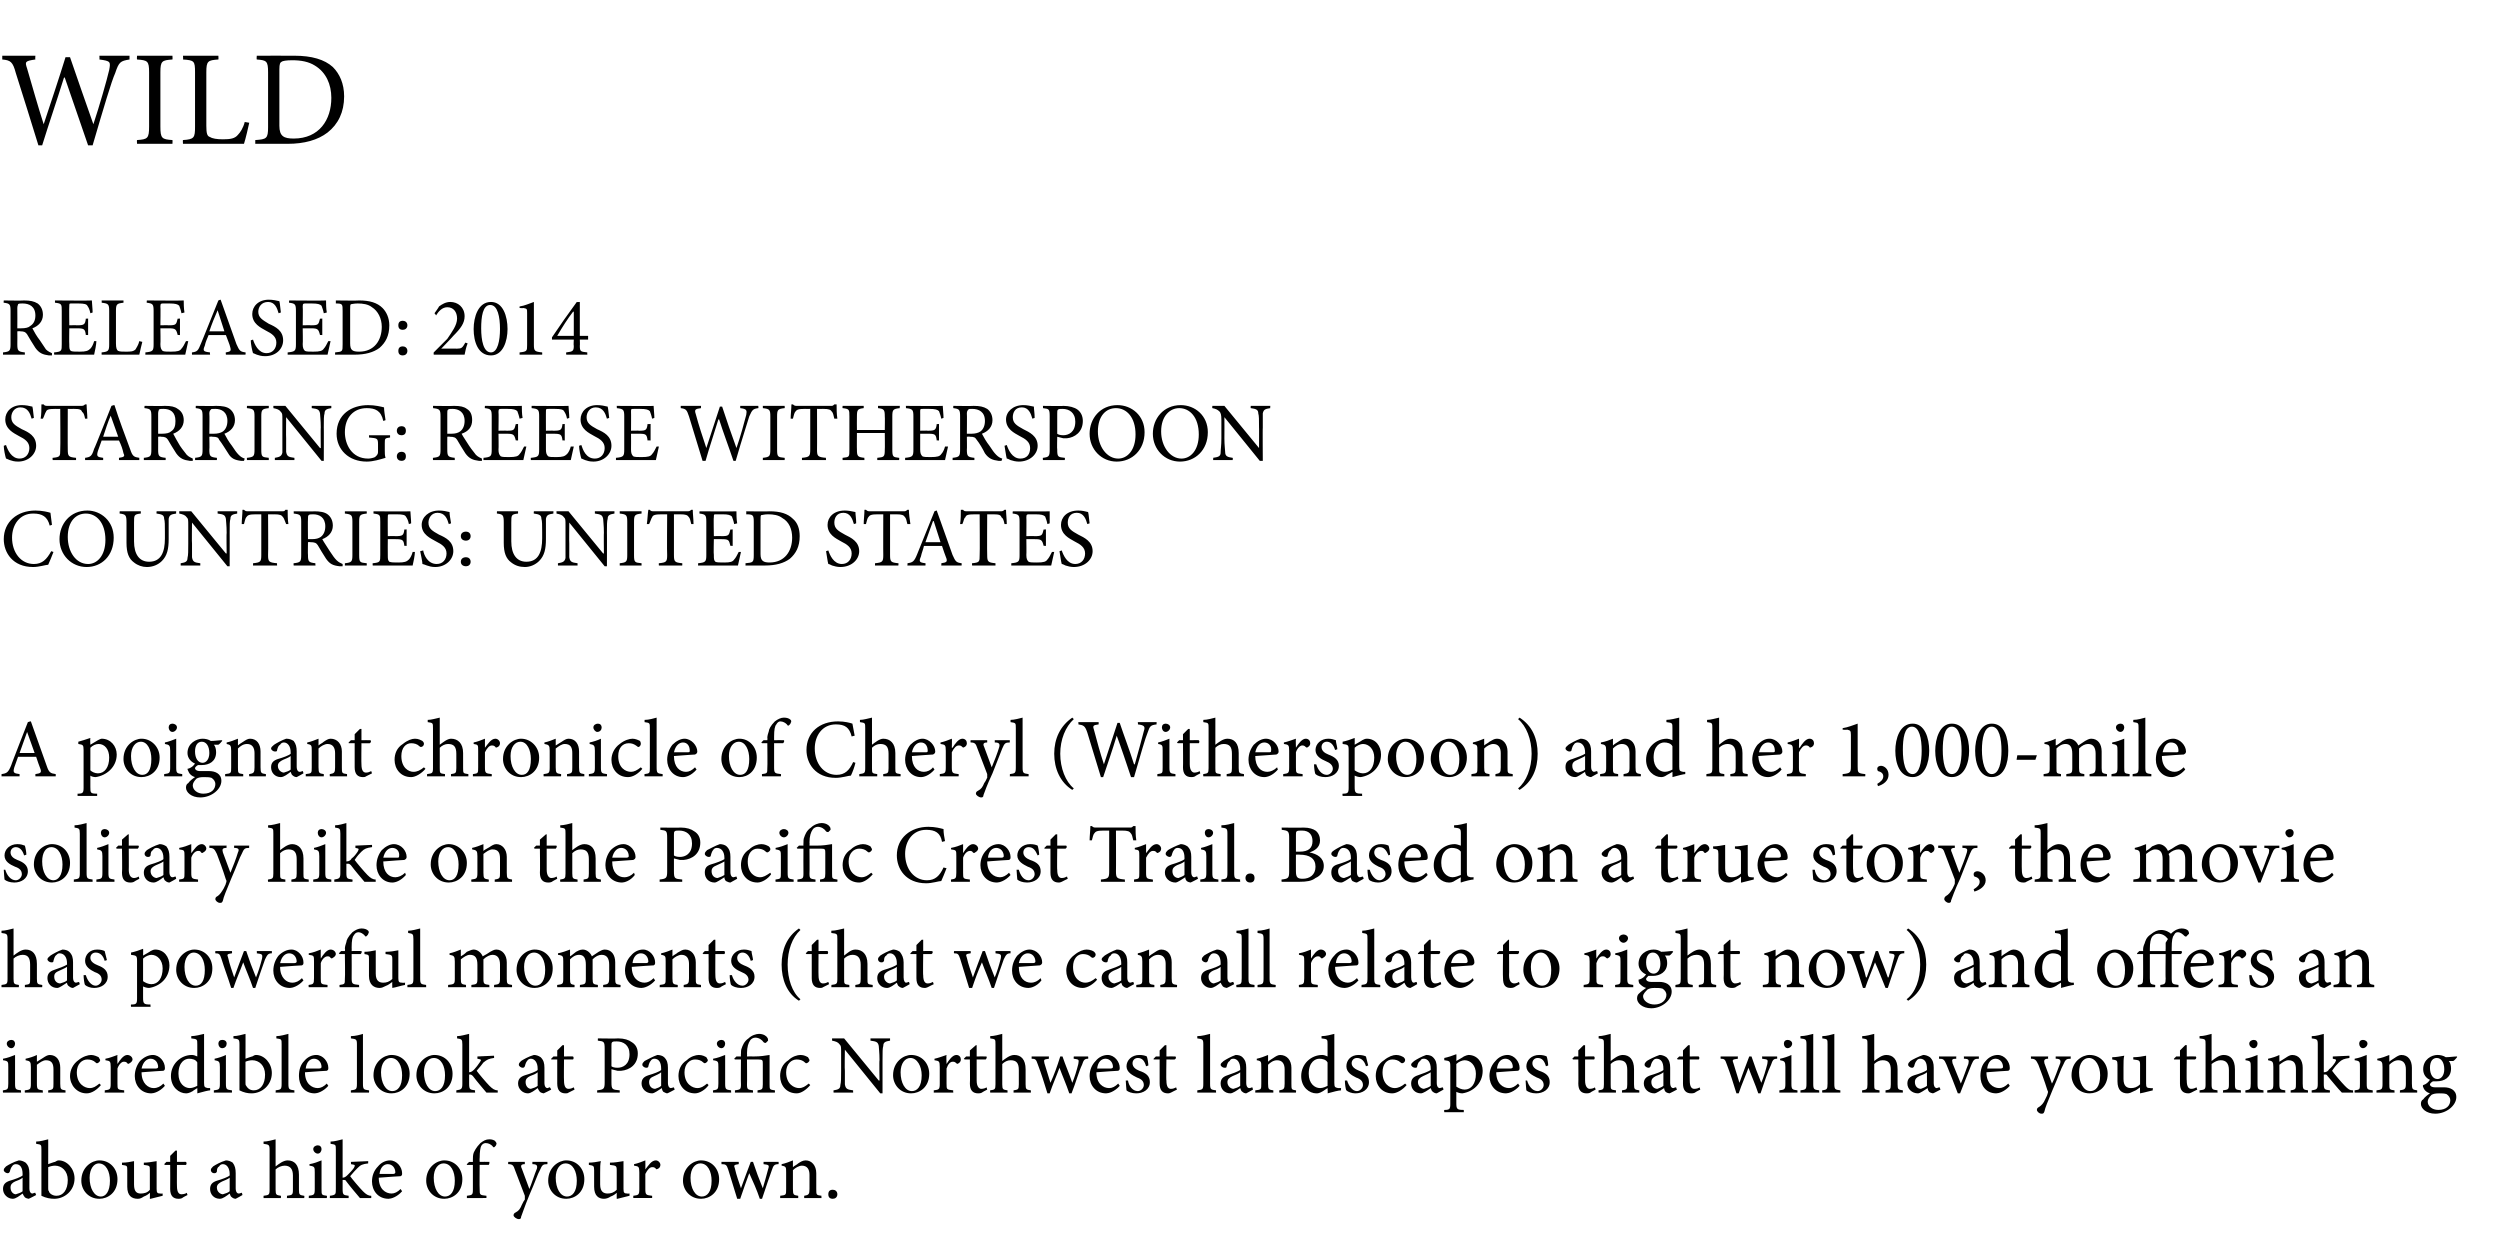
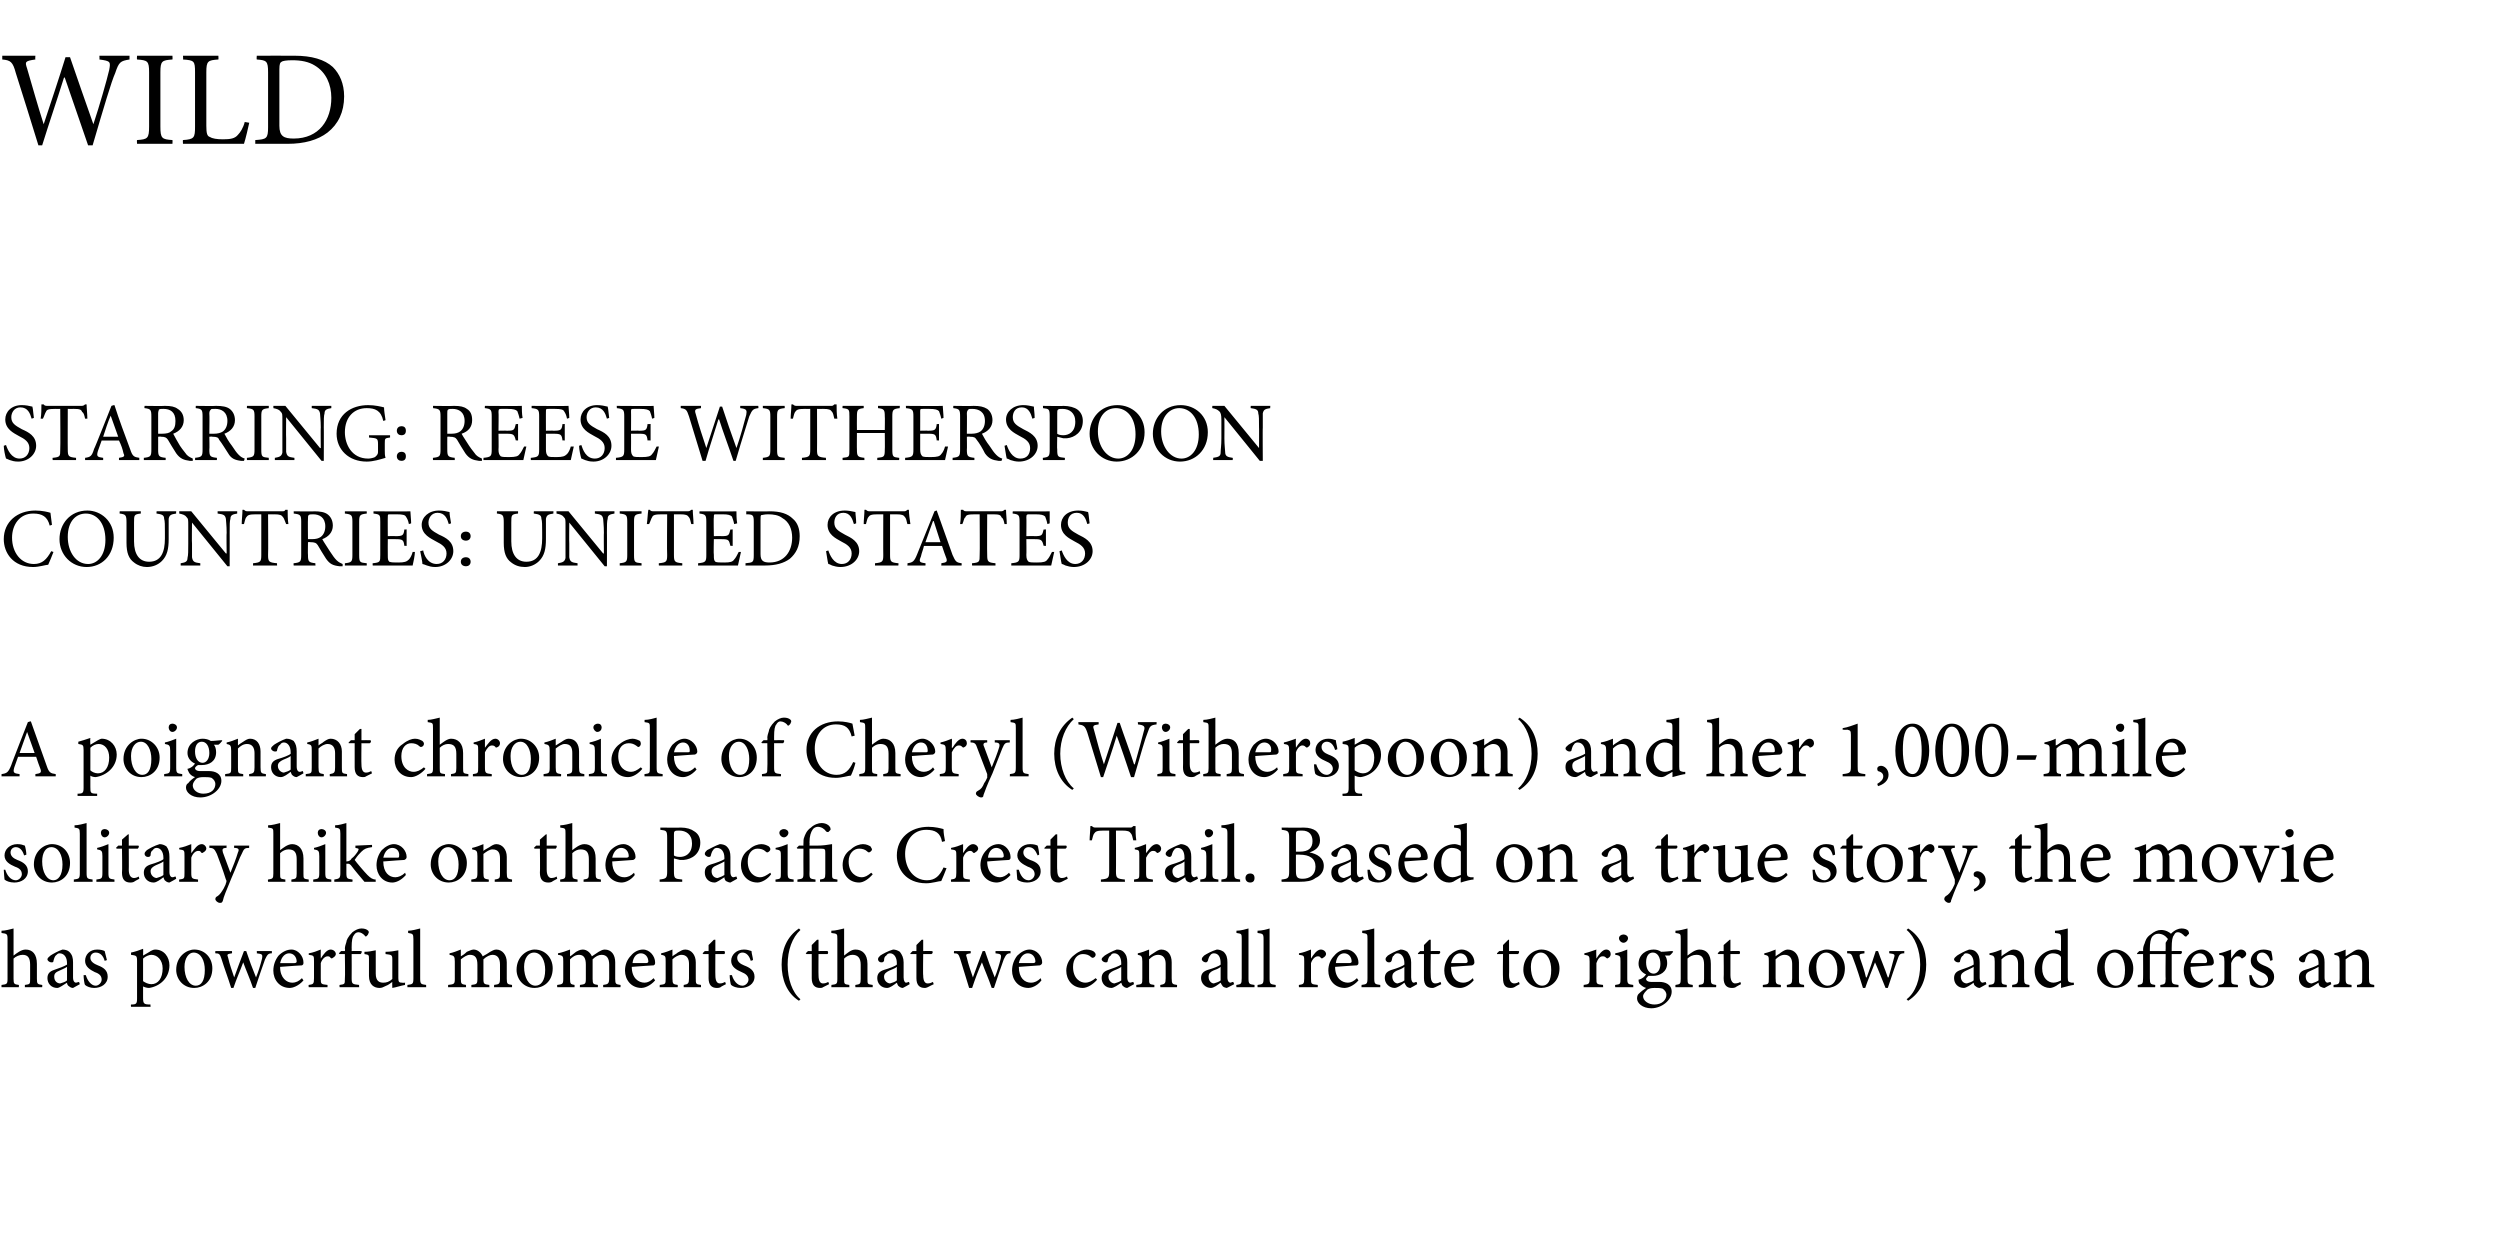
<svg xmlns="http://www.w3.org/2000/svg" version="1.1" width="332px" height="167px" viewBox="0 -6 332 167" style="top:-6px">
  <desc>WILD RELEASED: 2014 STARRING: REESE WITHERSPOON COUNTRIES: UNITED STATES A poignant chronicle of Cheryl (Witherspoon)</desc>
  <defs />
  <g id="Polygon107880">
-     <path d="m3.8 153.2c-.1 0-.4-.1-.5-.2c-.1-.1-.2-.3-.3-.5c-.4.3-.9.7-1.3.7c-.7 0-1.3-.6-1.3-1.3c0-.6.3-.9.9-1.1c.7-.2 1.5-.5 1.7-.7v-.2c0-.8-.3-1.3-.9-1.3c-.2 0-.4.1-.5.3c-.1.1-.2.3-.3.7c-.1.2-.2.2-.3.2c-.2 0-.5-.2-.5-.4c0-.2.1-.3.3-.5c.3-.2 1-.6 1.7-.8c.3 0 .6.1.9.3c.4.4.5.8.5 1.4v2c0 .5.2.7.4.7c.1 0 .2-.1.4-.1c-.05-.03.1.3.1.3c0 0-.97.52-1 .5zm-.8-2.8c-.2.2-.7.4-1 .5c-.4.2-.6.4-.6.8c0 .6.4.9.7.9c.3-.1.7-.2.9-.4v-1.8zm4.3-2.1c.2-.1.3-.2.5-.2c1.1 0 2.1 1.1 2.1 2.4c0 1.6-1.3 2.7-2.7 2.7c-.5 0-1.1-.1-1.7-.4v-6.1c0-.7 0-.7-.7-.8v-.3c.5 0 1.2-.2 1.6-.3c.01-.05 0 3.3 0 3.3c0 0 .9-.34.9-.3zm-.9 3.5c0 .2 0 .3.1.4c0 .2.4.6 1 .6c.9 0 1.5-.8 1.5-2.1c0-1.2-.8-1.9-1.7-1.9c-.3 0-.7.1-.9.2v2.8zm9.2-1.2c0 1.8-1.3 2.6-2.4 2.6c-1.5 0-2.4-1.2-2.4-2.4c0-1.8 1.4-2.7 2.4-2.7c1.4 0 2.4 1.1 2.4 2.5zm-3.7-.2c0 1.4.6 2.5 1.5 2.5c.6 0 1.2-.6 1.2-2.1c0-1.2-.5-2.3-1.5-2.3c-.6 0-1.2.7-1.2 1.9zm9.7 2.4c-.5.1-1.1.3-1.6.4c0 .02-.1 0-.1 0c0 0 .03-.83 0-.8c-.2.2-.5.4-.8.5c-.3.2-.5.3-.8.3c-.8 0-1.4-.4-1.4-1.6v-2.2c0-.6 0-.6-.7-.7v-.3c.6 0 1.1-.1 1.6-.2v3.1c0 1 .4 1.2.9 1.2c.4 0 .9-.1 1.2-.5v-2.6c0-.6 0-.6-.8-.7v-.3c.5 0 1.1-.1 1.7-.2v3.7c0 .5.1.6.5.6c.01.03.3 0 .3 0v.3zm2.6.3c-.2.1-.4.1-.5.1c-.7 0-1.1-.4-1.1-1.3c.02.01 0-3.2 0-3.2h-.7l-.1-.1l.3-.3h.5v-.8l.7-.7h.2v1.5s1.23-.02 1.2 0c.1.1.1.3 0 .4h-1.2s-.02 2.84 0 2.8c0 .9.3 1.1.6 1.1c.3 0 .6-.1.7-.2l.1.3s-.74.37-.7.4zm7.1.1c-.2 0-.4-.1-.5-.2c-.2-.1-.2-.3-.3-.5c-.4.3-.9.7-1.3.7c-.8 0-1.3-.6-1.3-1.3c0-.6.3-.9.9-1.1c.7-.2 1.5-.5 1.7-.7v-.2c0-.8-.4-1.3-.9-1.3c-.2 0-.4.1-.5.3c-.2.1-.3.3-.3.7c-.1.2-.2.2-.4.2c-.2 0-.4-.2-.4-.4c0-.2.1-.3.3-.5c.3-.2 1-.6 1.7-.8c.3 0 .6.1.9.3c.3.4.4.8.4 1.4v2c0 .5.2.7.4.7c.2 0 .3-.1.4-.1c.03-.03.1.3.1.3c0 0-.89.52-.9.5zm-.8-2.8c-.2.2-.8.4-1 .5c-.4.2-.7.4-.7.8c0 .6.5.9.8.9c.3-.1.7-.2.9-.4v-1.8zm7.6 2.7s.03-.3 0-.3c.7-.1.8-.1.8-.8v-1.9c0-.9-.4-1.3-1.1-1.3c-.4 0-.9.2-1.2.5v2.7c0 .7.1.7.7.8c.03 0 0 .3 0 .3H35v-.3c.7-.1.8-.1.8-.8v-5.3c0-.7-.1-.7-.8-.8v-.3c.5 0 1.2-.2 1.6-.3v3.6c.4-.3 1-.8 1.6-.8c.9 0 1.5.6 1.5 1.9v2c0 .7.1.7.7.8c.05 0 0 .3 0 .3h-2.3zm3.5-6.5c0-.3.3-.5.6-.5c.3 0 .5.2.5.5c0 .3-.2.6-.5.6c-.3 0-.6-.3-.6-.6zm-.6 6.5s.03-.3 0-.3c.7-.1.8-.1.8-.9v-2.2c0-.7 0-.8-.7-.9v-.2c.6-.1 1.1-.3 1.6-.5v3.8c0 .8 0 .8.7.9c.05 0 0 .3 0 .3H41zm6.8 0c-.5-.6-1.2-1.4-1.8-2.2c-.1-.2-.2-.2-.3-.2h-.2v1.2c0 .8.1.8.8.9v.3h-2.5s.03-.3 0-.3c.8-.1.8-.2.8-.9v-5.2c0-.7 0-.7-.7-.8v-.3c.5 0 1.2-.2 1.6-.3v5.1c.3 0 .5-.2.7-.4c.2-.2.6-.6.8-.9c.2-.4.2-.4-.4-.5c.04 0 0-.3 0-.3l2.3-.1s-.02.29 0 .3c-.8.1-1 .2-1.4.6c-.3.3-.5.5-1 1.1c.2.3 1.3 1.6 1.7 2c.4.4.7.6 1.1.6c.02 0 0 .3 0 .3h-1.5zm5.6-.9c-.7.8-1.5 1-1.8 1c-1.4 0-2.2-1.1-2.2-2.3c0-.8.3-1.5.8-2c.4-.5 1-.8 1.6-.8c.9 0 1.6.9 1.6 1.7c0 .2 0 .3-.2.4c-.2 0-1.6.1-2.9.2c0 1.5.9 2.1 1.7 2.1c.4 0 .8-.2 1.2-.6l.2.3zm-3-2.3h1.8c.2 0 .3-.1.3-.2c0-.6-.4-1.1-1-1.1c-.5 0-1 .4-1.1 1.3zm11 .7c0 1.8-1.3 2.6-2.4 2.6c-1.5 0-2.4-1.2-2.4-2.4c0-1.8 1.4-2.7 2.4-2.7c1.4 0 2.4 1.1 2.4 2.5zm-3.8-.2c0 1.4.6 2.5 1.5 2.5c.7 0 1.3-.6 1.3-2.1c0-1.2-.5-2.3-1.5-2.3c-.7 0-1.3.7-1.3 1.9zm5.2-2.1v-.3c0-.3 0-.6.1-.9c.1-.2.3-.7.9-1.3c.4-.3.7-.5 1.2-.5c.3 0 .7.1.8.3c.1.1.2.3.1.4c0 .1-.1.2-.2.3c-.1.1-.2.1-.3-.1c-.2-.2-.5-.4-.9-.4c-.3 0-.5.2-.6.4c-.1.2-.2.7-.2 1.6c-.03.04 0 .5 0 .5c0 0 1.26-.02 1.3 0c0 .1 0 .3-.1.4h-1.2s-.03 3.18 0 3.2c0 .8 0 .8.9.9v.3H62s.02-.3 0-.3c.7-.1.8-.1.8-.8v-3.3h-.8v-.1l.3-.3h.5zm9.9.3c-.6 0-.7.1-1 .8c-.3.5-.6 1.5-1.4 3.3c-.7 1.7-.9 2.4-1.1 2.9c0 .3-.2.3-.3.3c-.3 0-.7-.3-.7-.5c0-.2.1-.3.3-.4c.4-.2.6-.5.8-1c.2-.4.3-.6.4-.7v-.5l-1.3-3.4c-.2-.6-.3-.8-.9-.8c-.05-.05 0-.3 0-.3h2.2s-.02.25 0 .3c-.5 0-.6.2-.4.6l1 2.7c.3-.7.7-2 1-2.7c.1-.4 0-.6-.6-.6v-.3h2v.3zm4.9 2c0 1.8-1.3 2.6-2.4 2.6c-1.5 0-2.4-1.2-2.4-2.4c0-1.8 1.4-2.7 2.4-2.7c1.4 0 2.4 1.1 2.4 2.5zm-3.8-.2c0 1.4.6 2.5 1.5 2.5c.7 0 1.3-.6 1.3-2.1c0-1.2-.5-2.3-1.5-2.3c-.7 0-1.3.7-1.3 1.9zm9.8 2.4c-.5.1-1.1.3-1.6.4c-.03.02-.1 0-.1 0v-.8c-.2.2-.5.4-.8.5c-.3.2-.6.3-.9.3c-.7 0-1.3-.4-1.3-1.6v-2.2c0-.6-.1-.6-.7-.7v-.3c.5 0 1.1-.1 1.6-.2c-.1.3-.1.9-.1 1.6v1.5c0 1 .5 1.2 1 1.2c.4 0 .8-.1 1.2-.5v-2.6c0-.6-.1-.6-.9-.7v-.3c.6 0 1.2-.1 1.8-.2v3.7c0 .5.1.6.5.6c-.02.03.3 0 .3 0v.3zm2.1-3.5c.4-.5.8-1.2 1.4-1.2c.3 0 .6.3.6.6c0 .2-.1.4-.3.5c-.2.1-.3.1-.3 0c-.2-.2-.3-.2-.5-.2c-.3 0-.6.3-.9.9v2c0 .8.1.8.9.9c.02 0 0 .3 0 .3h-2.5v-.3c.7-.1.8-.1.8-.9v-2.2c0-.8-.1-.8-.7-.9v-.2c.5-.1 1-.3 1.5-.5c.02.01 0 1.2 0 1.2c0 0 .04.01 0 0zm9.8 1.3c0 1.8-1.3 2.6-2.4 2.6c-1.5 0-2.4-1.2-2.4-2.4c0-1.8 1.4-2.7 2.4-2.7c1.4 0 2.4 1.1 2.4 2.5zm-3.8-.2c0 1.4.6 2.5 1.5 2.5c.7 0 1.3-.6 1.3-2.1c0-1.2-.5-2.3-1.5-2.3c-.7 0-1.3.7-1.3 1.9zm11.7-1.8c-.6 0-.7.2-.9.8c-.3.8-.8 2.3-1.3 3.8h-.3c-.4-1.2-.9-2.3-1.4-3.4c-.4 1.1-.8 2.2-1.2 3.4h-.4l-1.2-3.9c-.2-.6-.3-.7-.9-.7c.04-.05 0-.3 0-.3h2.3s.02.25 0 .3c-.6.1-.7.1-.5.6c.2.9.5 1.7.8 2.6c.4-1.1.8-2.2 1.3-3.5h.3c.4 1.2.8 2.3 1.3 3.5c.2-.7.5-1.7.7-2.5c.2-.6.1-.6-.6-.7v-.3h2v.3zm3.4 4.5s-.02-.3 0-.3c.6-.1.7-.2.7-.9V150c0-.7-.3-1.2-1-1.2c-.4 0-.9.3-1.2.6v2.5c0 .8.1.8.7.9c.02 0 0 .3 0 .3h-2.4s.03-.3 0-.3c.8-.1.8-.1.8-.9v-2.2c0-.7 0-.8-.6-.9v-.2c.5-.1 1-.3 1.5-.5v.9c.2-.2.5-.3.7-.5c.3-.2.6-.4 1-.4c.8 0 1.4.7 1.4 1.7v2.1c0 .8 0 .8.7.9c-.04 0 0 .3 0 .3h-2.3zm3.2-.5c0-.4.2-.6.6-.6c.3 0 .6.2.6.6c0 .4-.3.6-.6.6c-.4 0-.6-.2-.6-.6z" stroke="none" fill="#000" />
-   </g>
+     </g>
  <g id="Polygon107879">
-     <path d="m.9 132.6c0-.3.3-.5.6-.5c.3 0 .5.2.5.5c0 .3-.2.6-.5.6c-.3 0-.6-.3-.6-.6zm-.5 6.5s-.05-.3 0-.3c.6-.1.7-.1.7-.9v-2.2c0-.7 0-.8-.7-.9v-.2c.6-.1 1.1-.3 1.6-.5v3.8c0 .8.1.8.8.9c-.03 0 0 .3 0 .3H.4zm6 0v-.3c.7-.1.7-.2.7-.9V136c0-.7-.2-1.2-1-1.2c-.4 0-.8.3-1.2.6v2.5c0 .8.1.8.8.9c-.05 0 0 .3 0 .3H3.3s-.03-.3 0-.3c.7-.1.8-.1.8-.9v-2.2c0-.7-.1-.8-.7-.9v-.2c.5-.1 1.1-.3 1.5-.5v.9c.3-.2.5-.3.8-.5c.3-.2.6-.4.9-.4c.9 0 1.4.7 1.4 1.7v2.1c0 .8.1.8.7.9v.3H6.4zm7-1c-.5.6-1.2 1.1-1.9 1.1c-1.3 0-2.2-1.1-2.2-2.3c0-.8.4-1.6 1.1-2.1c.6-.5 1.3-.7 1.7-.7c.4 0 .8.2 1 .3c.1.2.2.3.2.4c0 .2-.3.4-.4.4c-.1 0-.1 0-.2-.1c-.3-.3-.7-.4-1.1-.4c-.7 0-1.4.6-1.4 1.7c0 1.6 1.1 2.1 1.7 2.1c.5 0 .8-.2 1.3-.6l.2.2zm2.2-2.8c.3-.5.8-1.2 1.3-1.2c.4 0 .7.3.7.6c0 .2-.2.4-.4.5c-.1.1-.2.1-.3 0c-.1-.2-.3-.2-.5-.2c-.2 0-.6.3-.8.9v2c0 .8 0 .8.9.9c-.03 0 0 .3 0 .3h-2.6s.04-.3 0-.3c.7-.1.8-.1.8-.9v-2.2c0-.8-.1-.8-.7-.9v-.2c.6-.1 1-.3 1.6-.5c-.04.01 0 1.2 0 1.2c0 0-.01.01 0 0zm6.3 2.9c-.7.8-1.5 1-1.8 1c-1.4 0-2.2-1.1-2.2-2.3c0-.8.3-1.5.7-2c.5-.5 1.1-.8 1.7-.8c.9 0 1.6.9 1.6 1.7c0 .2 0 .3-.2.4c-.2 0-1.6.1-2.9.2c0 1.5.9 2.1 1.6 2.1c.5 0 .9-.2 1.3-.6l.2.3zm-3.1-2.3h1.9c.2 0 .3-.1.3-.2c0-.6-.4-1.1-1-1.1c-.5 0-1 .4-1.2 1.3zm9.1 2.9c-.2 0-1 .2-1.7.4c.02.02 0-.7 0-.7c0 0-.65.4-.6.4c-.5.3-.8.3-.9.3c-.9 0-2-.8-2-2.3c0-1.6 1.3-2.8 2.8-2.8c.2 0 .5.1.7.2v-1.6c0-.7 0-.7-.8-.8v-.3c.5 0 1.3-.2 1.7-.3v6.5c0 .6.1.6.5.7h.3s.03.3 0 .3zm-1.7-3.7c-.2-.4-.7-.5-1.1-.5c-.5 0-1.4.4-1.4 2c0 1.3.8 1.9 1.5 1.9c.4 0 .8-.2 1-.3v-3.1zm2.8-2.5c0-.3.2-.5.5-.5c.4 0 .6.2.6.5c0 .3-.2.6-.6.6c-.3 0-.5-.3-.5-.6zm-.6 6.5v-.3c.7-.1.8-.1.8-.9v-2.2c0-.7-.1-.8-.7-.9v-.2c.5-.1 1.1-.3 1.5-.5v3.8c0 .8.1.8.8.9c.02 0 0 .3 0 .3h-2.4zm5.1-4.8c.2-.1.3-.2.5-.2c1.1 0 2.1 1.1 2.1 2.4c0 1.6-1.3 2.7-2.7 2.7c-.5 0-1-.1-1.6-.4v-6.1c0-.7-.1-.7-.8-.8v-.3c.5 0 1.2-.2 1.6-.3c.02-.05 0 3.3 0 3.3c0 0 .92-.34.9-.3zm-.9 3.5c0 .2 0 .3.1.4c.1.2.4.6 1 .6c.9 0 1.5-.8 1.5-2.1c0-1.2-.8-1.9-1.7-1.9c-.3 0-.7.1-.9.2v2.8zm4 1.3s.03-.3 0-.3c.7-.1.8-.1.8-.9v-5.2c0-.7 0-.7-.7-.8v-.3c.5 0 1.2-.2 1.6-.3v6.6c0 .8.1.8.8.9c-.02 0 0 .3 0 .3h-2.5zm7-.9c-.7.8-1.5 1-1.8 1c-1.4 0-2.1-1.1-2.1-2.3c0-.8.2-1.5.7-2c.4-.5 1-.8 1.6-.8c.9 0 1.6.9 1.6 1.7c0 .2 0 .3-.2.4c-.2 0-1.6.1-2.9.2c0 1.5.9 2.1 1.7 2.1c.4 0 .8-.2 1.2-.6l.2.3zm-3-2.3h1.8c.2 0 .3-.1.3-.2c0-.6-.4-1.1-1-1.1c-.5 0-1 .4-1.1 1.3zm6 3.2s-.02-.3 0-.3c.7-.1.8-.1.8-.9v-5.2c0-.7-.1-.7-.8-.8v-.3c.6 0 1.3-.2 1.6-.3v6.6c0 .8.1.8.8.9c.04 0 0 .3 0 .3h-2.4zm7.8-2.5c0 1.8-1.3 2.6-2.4 2.6c-1.5 0-2.4-1.2-2.4-2.4c0-1.8 1.4-2.7 2.4-2.7c1.4 0 2.4 1.1 2.4 2.5zm-3.8-.2c0 1.4.6 2.5 1.5 2.5c.7 0 1.3-.6 1.3-2.1c0-1.2-.5-2.3-1.5-2.3c-.7 0-1.3.7-1.3 1.9zm9.5.2c0 1.8-1.3 2.6-2.4 2.6c-1.5 0-2.4-1.2-2.4-2.4c0-1.8 1.4-2.7 2.4-2.7c1.4 0 2.4 1.1 2.4 2.5zm-3.8-.2c0 1.4.6 2.5 1.5 2.5c.7 0 1.3-.6 1.3-2.1c0-1.2-.5-2.3-1.5-2.3c-.7 0-1.3.7-1.3 1.9zm8.3 2.7c-.5-.6-1.2-1.4-1.8-2.2c-.2-.2-.3-.2-.4-.2h-.1v1.2c0 .8.1.8.8.9c-.04 0 0 .3 0 .3h-2.5v-.3c.7-.1.8-.2.8-.9v-5.2c0-.7-.1-.7-.7-.8v-.3c.5 0 1.1-.2 1.6-.3v5.1c.3 0 .5-.2.7-.4c.2-.2.5-.6.7-.9c.3-.4.2-.4-.3-.5v-.3l2.2-.1s.05.29 0 .3c-.7.1-.9.2-1.4.6c-.2.3-.4.5-.9 1.1c.2.3 1.3 1.6 1.7 2c.4.4.7.6 1.1.6v.3h-1.5zm7.6.1c-.1 0-.4-.1-.5-.2c-.1-.1-.2-.3-.3-.5c-.4.3-.9.7-1.3.7c-.7 0-1.3-.6-1.3-1.3c0-.6.3-.9.9-1.1c.7-.2 1.5-.5 1.7-.7v-.2c0-.8-.4-1.3-.9-1.3c-.2 0-.4.1-.5.3c-.1.1-.2.3-.3.7c-.1.2-.2.2-.3.2c-.2 0-.5-.2-.5-.4c0-.2.1-.3.3-.5c.3-.2 1-.6 1.7-.8c.3 0 .6.1.9.3c.4.4.5.8.5 1.4v2c0 .5.2.7.4.7c.1 0 .2-.1.3-.1c.05-.03.2.3.2.3c0 0-.98.52-1 .5zm-.8-2.8c-.2.2-.7.4-1 .5c-.4.2-.6.4-.6.8c0 .6.4.9.7.9c.3-.1.7-.2.9-.4v-1.8zm4.1 2.7c-.1.1-.3.1-.4.1c-.7 0-1.1-.4-1.1-1.3v-3.2h-.8v-.1l.3-.3h.5v-.8l.7-.7h.2v1.5s1.22-.02 1.2 0c.1.1.1.3 0 .4h-1.2s-.03 2.84 0 2.8c0 .9.3 1.1.6 1.1c.3 0 .5-.1.7-.2l.1.3l-.8.4zm6.6-7.2c.8 0 1.4.2 1.8.5c.5.3.8.8.8 1.5c0 1.5-1.1 2.2-2.2 2.3h-.5l-.8-.2v1.7c0 1 .1 1 1.1 1.1v.3h-3v-.3c.9-.1 1-.2 1-1.1v-4.4c0-1-.1-1-.9-1.1c-.02.04 0-.3 0-.3c0 0 2.69.04 2.7 0zm-.9 3.7c.1.1.4.2.8.2c.7 0 1.6-.4 1.6-1.8c0-1.2-.8-1.7-1.7-1.7c-.3 0-.5 0-.6.1c-.1.1-.1.2-.1.5v2.7zm7.4 3.6c-.1 0-.3-.1-.5-.2c-.1-.1-.2-.3-.2-.5c-.5.3-1 .7-1.3.7c-.8 0-1.4-.6-1.4-1.3c0-.6.3-.9.9-1.1c.7-.2 1.5-.5 1.7-.7v-.2c0-.8-.3-1.3-.9-1.3c-.2 0-.4.1-.5.3c-.1.1-.2.3-.3.7c0 .2-.2.2-.3.2c-.2 0-.5-.2-.5-.4c0-.2.1-.3.3-.5c.4-.2 1.1-.6 1.7-.8c.3 0 .7.1.9.3c.4.4.5.8.5 1.4v2c0 .5.2.7.4.7c.1 0 .3-.1.4-.1c-.03-.03.1.3.1.3c0 0-.95.52-1 .5zm-.8-2.8c-.2.2-.7.4-.9.5c-.5.2-.7.4-.7.8c0 .6.4.9.8.9c.3-.1.6-.2.8-.4v-1.8zm6.3 1.7c-.4.6-1.2 1.1-1.8 1.1c-1.4 0-2.2-1.1-2.2-2.3c0-.8.3-1.6 1.1-2.1c.5-.5 1.2-.7 1.6-.7c.5 0 .8.2 1 .3c.1.2.2.3.2.4c0 .2-.3.4-.4.4c0 0-.1 0-.2-.1c-.3-.3-.7-.4-1.1-.4c-.7 0-1.4.6-1.4 1.7c0 1.6 1.1 2.1 1.7 2.1c.5 0 .8-.2 1.3-.6l.2.2zm1.1-5.5c0-.3.3-.5.6-.5c.3 0 .5.2.5.5c0 .3-.2.6-.5.6c-.3 0-.6-.3-.6-.6zm-.5 6.5s-.05-.3 0-.3c.6-.1.7-.1.7-.9v-2.2c0-.7 0-.8-.7-.9v-.2c.6-.1 1.1-.3 1.6-.5v3.8c0 .8.1.8.8.9c-.03 0 0 .3 0 .3h-2.4zm5.9 0v-.3c.6-.1.7-.1.7-.8v-2.7c0-.5 0-.6-.6-.6h-1.5s.03 3.29 0 3.3c0 .7.1.7.8.8v.3h-2.4v-.3c.7-.1.8-.1.8-.8c-.03-.01 0-3.3 0-3.3h-.8l-.1-.1l.3-.3h.6s-.03-.28 0-.3c0-.3 0-.6.1-.8c.1-.3.3-.9.9-1.3c.4-.4 1-.6 1.4-.6c.6 0 1 .3 1.1.5c.1.1.1.3.1.4l-.3.3c-.1 0-.2 0-.3-.1c-.2-.3-.6-.6-1.1-.6c-.3 0-.6.2-.7.4c-.2.3-.4.8-.4 1.7c.03.01 0 .4 0 .4c0 0 .9-.02.9 0c.9 0 1.5-.1 2.1-.2v3.9c0 .7 0 .7.7.8c.04 0 0 .3 0 .3h-2.3zm7-1c-.5.6-1.2 1.1-1.8 1.1c-1.4 0-2.2-1.1-2.2-2.3c0-.8.3-1.6 1.1-2.1c.5-.5 1.2-.7 1.6-.7c.5 0 .8.2 1 .3c.1.2.2.3.2.4c0 .2-.3.4-.4.4c-.1 0-.1 0-.2-.1c-.3-.3-.7-.4-1.1-.4c-.7 0-1.4.6-1.4 1.7c0 1.6 1.1 2.1 1.7 2.1c.5 0 .8-.2 1.3-.6l.2.2zm10.6-5.9c-.6.1-.9.2-.9.7c-.1.3-.1.8-.1 1.9v4.4h-.3l-4.7-5.8s-.05 2.78 0 2.8v1.8c.1.6.3.7 1.1.8c-.02-.02 0 .3 0 .3h-2.6s-.03-.32 0-.3c.6-.1.9-.2.9-.7c.1-.4.1-.9.1-1.9v-2.4c0-.8 0-.9-.2-1.1c-.2-.3-.5-.4-1-.5v-.3h1.6l4.6 5.6h.1s-.05-2.75 0-2.7c0-1.1-.1-1.6-.1-1.9c-.1-.5-.3-.6-1.1-.7v-.3h2.6v.3zm5.2 4.4c0 1.8-1.3 2.6-2.4 2.6c-1.5 0-2.4-1.2-2.4-2.4c0-1.8 1.4-2.7 2.4-2.7c1.4 0 2.4 1.1 2.4 2.5zm-3.8-.2c0 1.4.6 2.5 1.5 2.5c.7 0 1.3-.6 1.3-2.1c0-1.2-.6-2.3-1.5-2.3c-.7 0-1.3.7-1.3 1.9zm6.1-1.1c.3-.5.8-1.2 1.3-1.2c.4 0 .6.3.6.6c0 .2-.1.4-.3.5c-.1.1-.2.1-.3 0c-.2-.2-.3-.2-.5-.2c-.3 0-.6.3-.8.9v2c0 .8 0 .8.9.9c-.05 0 0 .3 0 .3H124s.02-.3 0-.3c.7-.1.8-.1.8-.9v-2.2c0-.8-.1-.8-.7-.9v-.2c.5-.1 1-.3 1.6-.5c-.05.01 0 1.2 0 1.2c0 0-.03.01 0 0zm4.7 3.8c-.2.1-.4.1-.5.1c-.7 0-1.1-.4-1.1-1.3c.04.01 0-3.2 0-3.2h-.7l-.1-.1l.3-.3h.5v-.8l.8-.7h.1v1.5s1.25-.02 1.3 0c.1.1 0 .3-.1.4h-1.2v2.8c0 .9.4 1.1.6 1.1c.3 0 .6-.1.7-.2c.03 0 .1.3.1.3c0 0-.72.37-.7.4zm4.2 0v-.3c.6-.1.7-.1.7-.8v-1.9c0-.9-.3-1.3-1.1-1.3c-.4 0-.8.2-1.1.5v2.7c0 .7.1.7.7.8v.3h-2.3s-.03-.3 0-.3c.6-.1.7-.1.7-.8v-5.3c0-.7 0-.7-.7-.8v-.3c.5 0 1.2-.2 1.6-.3v3.6c.4-.3 1-.8 1.6-.8c.9 0 1.5.6 1.5 1.9v2c0 .7.1.7.7.8v.3h-2.3zm9.9-4.5c-.5 0-.6.2-.8.8c-.4.8-.8 2.3-1.4 3.8h-.3c-.4-1.2-.9-2.3-1.3-3.4c-.4 1.1-.9 2.2-1.3 3.4h-.3c-.4-1.3-.8-2.6-1.3-3.9c-.2-.6-.3-.7-.8-.7v-.3h2.3s-.03.25 0 .3c-.7.1-.7.1-.6.6c.3.9.5 1.7.8 2.6c.5-1.1.9-2.2 1.3-3.5h.3c.4 1.2.9 2.3 1.3 3.5c.3-.7.6-1.7.8-2.5c.1-.6.1-.6-.6-.7c-.04-.05 0-.3 0-.3h1.9s.05.25 0 .3zm4.2 3.6c-.7.8-1.5 1-1.8 1c-1.4 0-2.2-1.1-2.2-2.3c0-.8.3-1.5.8-2c.4-.5 1-.8 1.6-.8c.9 0 1.6.9 1.6 1.7c0 .2 0 .3-.2.4c-.2 0-1.6.1-2.9.2c0 1.5.9 2.1 1.7 2.1c.4 0 .8-.2 1.2-.6l.2.3zm-3-2.3h1.8c.2 0 .3-.1.3-.2c0-.6-.4-1.1-1-1.1c-.5 0-1 .4-1.1 1.3zm6.5-.3c-.2-.7-.5-1.1-1.1-1.1c-.4 0-.7.3-.7.7c0 .5.4.8.9 1c.9.3 1.4.7 1.4 1.5c0 1-.9 1.5-1.8 1.5c-.6 0-1.1-.2-1.3-.4c0-.1-.1-.9-.1-1.3h.3c.1.7.6 1.4 1.3 1.4c.4 0 .8-.4.8-.8c0-.5-.3-.8-.9-1c-.6-.3-1.4-.7-1.4-1.5c0-.8.7-1.5 1.7-1.5c.5 0 .8.1 1 .2c.1.3.2.9.2 1.2l-.3.1zm3.3 3.5c-.2.1-.3.1-.4.1c-.7 0-1.1-.4-1.1-1.3v-3.2h-.8v-.1l.3-.3h.5v-.8l.7-.7h.2v1.5s1.2-.02 1.2 0c.1.1.1.3-.1.4c.03.01-1.1 0-1.1 0c0 0-.05 2.84 0 2.8c0 .9.3 1.1.6 1.1c.3 0 .5-.1.7-.2c-.03 0 .1.3.1.3c0 0-.77.37-.8.4zm3.5 0v-.3c.7-.1.8-.1.8-.9v-5.2c0-.7-.1-.7-.8-.8v-.3c.6 0 1.3-.2 1.7-.3v6.6c0 .8.1.8.8.9c-.03 0 0 .3 0 .3H159zm6.5.1c-.2 0-.4-.1-.5-.2c-.2-.1-.2-.3-.3-.5c-.4.3-1 .7-1.3.7c-.8 0-1.3-.6-1.3-1.3c0-.6.3-.9.9-1.1c.6-.2 1.4-.5 1.7-.7v-.2c0-.8-.4-1.3-.9-1.3c-.3 0-.4.1-.5.3c-.2.1-.3.3-.4.7c0 .2-.1.2-.3.2c-.2 0-.5-.2-.5-.4c0-.2.2-.3.4-.5c.3-.2 1-.6 1.6-.8c.4 0 .7.1.9.3c.4.4.5.8.5 1.4v2c0 .5.2.7.4.7c.2 0 .3-.1.4-.1c.02-.03.1.3.1.3c0 0-.91.52-.9.5zm-.8-2.8c-.2.2-.8.4-1 .5c-.4.2-.7.4-.7.8c0 .6.5.9.8.9c.3-.1.7-.2.9-.4v-1.8zm5.2 2.7s-.04-.3 0-.3c.6-.1.7-.2.7-.9V136c0-.7-.3-1.2-1-1.2c-.5 0-.9.3-1.2.6v2.5c0 .8.1.8.7.9v.3h-2.4v-.3c.8-.1.8-.1.8-.9v-2.2c0-.7 0-.8-.6-.9v-.2c.5-.1 1-.3 1.5-.5v.9c.2-.2.4-.3.7-.5c.3-.2.6-.4.9-.4c.9 0 1.5.7 1.5 1.7v2.1c0 .8 0 .8.6.9c.05 0 0 .3 0 .3h-2.2zm8.2-.3c-.3 0-1.1.2-1.8.4c.05.02 0-.7 0-.7c0 0-.62.4-.6.4c-.5.3-.7.3-.9.3c-.9 0-2-.8-2-2.3c0-1.6 1.3-2.8 2.8-2.8c.2 0 .5.1.7.2v-1.6c0-.7 0-.7-.8-.8v-.3c.6 0 1.3-.2 1.7-.3v6.5c0 .6.1.6.5.7h.4s-.05.3 0 .3zm-1.8-3.7c-.2-.4-.7-.5-1.1-.5c-.5 0-1.4.4-1.4 2c0 1.3.8 1.9 1.5 1.9c.4 0 .8-.2 1-.3v-3.1zm5.1.5c-.2-.7-.6-1.1-1.2-1.1c-.4 0-.7.3-.7.7c0 .5.5.8 1 1c.8.3 1.3.7 1.3 1.5c0 1-.9 1.5-1.8 1.5c-.5 0-1-.2-1.2-.4c-.1-.1-.2-.9-.2-1.3h.3c.2.7.7 1.4 1.3 1.4c.4 0 .8-.4.8-.8c0-.5-.3-.8-.9-1c-.6-.3-1.3-.7-1.3-1.5c0-.8.6-1.5 1.6-1.5c.5 0 .8.1 1 .2c.1.3.2.9.3 1.2l-.3.1zm5.4 2.5c-.5.6-1.3 1.1-1.9 1.1c-1.4 0-2.2-1.1-2.2-2.3c0-.8.3-1.6 1.1-2.1c.6-.5 1.2-.7 1.6-.7c.5 0 .8.2 1 .3c.2.2.2.3.2.4c0 .2-.2.4-.4.4c0 0-.1 0-.2-.1c-.3-.3-.7-.4-1.1-.4c-.7 0-1.3.6-1.3 1.7c0 1.6 1 2.1 1.6 2.1c.5 0 .9-.2 1.4-.6l.2.2zm4 1.1c-.2 0-.4-.1-.5-.2c-.2-.1-.2-.3-.3-.5c-.4.3-1 .7-1.3.7c-.8 0-1.3-.6-1.3-1.3c0-.6.3-.9.9-1.1c.6-.2 1.4-.5 1.7-.7v-.2c0-.8-.4-1.3-.9-1.3c-.3 0-.4.1-.5.3c-.2.1-.3.3-.4.7c0 .2-.1.2-.3.2c-.2 0-.5-.2-.5-.4c0-.2.2-.3.4-.5c.3-.2 1-.6 1.6-.8c.4 0 .7.1.9.3c.4.4.5.8.5 1.4v2c0 .5.2.7.4.7c.1 0 .3-.1.4-.1c.01-.03.1.3.1.3l-.9.5zm-.8-2.8c-.3.2-.8.4-1 .5c-.4.2-.7.4-.7.8c0 .6.5.9.8.9c.3-.1.7-.2.9-.4v-1.8zm4.4-2.1c.2-.1.5-.2.6-.2c1.2 0 1.9 1 1.9 2.1c0 1.7-1.3 2.8-2.7 3c-.3 0-.6-.1-.8-.2v1.5c0 .8.1.9 1 .9c-.03.03 0 .3 0 .3h-2.6s-.04-.27 0-.3c.7 0 .8-.1.8-.8v-5c0-.7-.1-.7-.8-.8v-.3c.5-.1 1.1-.3 1.6-.5c.03.04 0 .9 0 .9c0 0 1.04-.59 1-.6zm-1 4c.3.2.7.4 1.1.4c.9 0 1.5-.8 1.5-2.1c0-1.1-.7-1.8-1.5-1.8c-.3 0-.8.2-1.1.5v3zm8.4-.1c-.7.8-1.5 1-1.8 1c-1.4 0-2.2-1.1-2.2-2.3c0-.8.3-1.5.8-2c.4-.5 1-.8 1.6-.8c.9 0 1.6.9 1.6 1.7c0 .2 0 .3-.2.4c-.2 0-1.6.1-2.9.2c0 1.5.9 2.1 1.7 2.1c.4 0 .8-.2 1.2-.6l.2.3zm-3-2.3h1.8c.2 0 .3-.1.3-.2c0-.6-.4-1.1-1-1.1c-.5 0-1 .4-1.1 1.3zm6.5-.3c-.2-.7-.5-1.1-1.1-1.1c-.4 0-.7.3-.7.7c0 .5.4.8.9 1c.9.3 1.4.7 1.4 1.5c0 1-.9 1.5-1.8 1.5c-.6 0-1.1-.2-1.3-.4c0-.1-.1-.9-.1-1.3h.2c.2.7.7 1.4 1.4 1.4c.4 0 .8-.4.8-.8c0-.5-.3-.8-.9-1c-.6-.3-1.4-.7-1.4-1.5c0-.8.7-1.5 1.7-1.5c.5 0 .8.1 1 .2c.1.3.2.9.2 1.2l-.3.1zm5.9 3.5c-.2.1-.4.1-.5.1c-.7 0-1.1-.4-1.1-1.3c.03.01 0-3.2 0-3.2h-.7l-.1-.1l.3-.3h.5v-.8l.7-.7h.2v1.5s1.25-.02 1.2 0c.1.1.1.3 0 .4h-1.2v2.8c0 .9.4 1.1.6 1.1c.3 0 .6-.1.7-.2c.02 0 .1.3.1.3c0 0-.73.37-.7.4zm4.2 0v-.3c.6-.1.7-.1.7-.8v-1.9c0-.9-.3-1.3-1.1-1.3c-.4 0-.8.2-1.1.5v2.7c0 .7 0 .7.7.8v.3h-2.3s-.04-.3 0-.3c.6-.1.7-.1.7-.8v-5.3c0-.7 0-.7-.7-.8v-.3c.5 0 1.2-.2 1.6-.3v3.6c.4-.3 1-.8 1.6-.8c.9 0 1.5.6 1.5 1.9v2c0 .7.1.7.7.8v.3h-2.3zm6.3.1c-.1 0-.4-.1-.5-.2c-.1-.1-.2-.3-.2-.5c-.5.3-1 .7-1.3.7c-.8 0-1.4-.6-1.4-1.3c0-.6.3-.9.9-1.1c.7-.2 1.5-.5 1.7-.7v-.2c0-.8-.3-1.3-.9-1.3c-.2 0-.4.1-.5.3c-.1.1-.2.3-.3.7c-.1.2-.2.2-.3.2c-.2 0-.5-.2-.5-.4c0-.2.1-.3.3-.5c.3-.2 1.1-.6 1.7-.8c.3 0 .6.1.9.3c.4.4.5.8.5 1.4v2c0 .5.2.7.4.7c.1 0 .2-.1.4-.1c-.04-.03.1.3.1.3c0 0-.97.52-1 .5zm-.8-2.8c-.2.2-.7.4-1 .5c-.4.2-.6.4-.6.8c0 .6.4.9.8.9c.2-.1.6-.2.8-.4v-1.8zm4.2 2.7c-.2.1-.4.1-.5.1c-.7 0-1.1-.4-1.1-1.3c.02.01 0-3.2 0-3.2h-.7l-.1-.1l.3-.3h.5v-.8l.7-.7h.2v1.5s1.23-.02 1.2 0c.1.1.1.3 0 .4h-1.2s-.02 2.84 0 2.8c0 .9.3 1.1.6 1.1c.3 0 .6-.1.7-.2l.1.3s-.74.37-.7.4zm10.9-4.5c-.5 0-.6.2-.8.8c-.4.8-.9 2.3-1.4 3.8h-.3c-.4-1.2-.9-2.3-1.3-3.4c-.4 1.1-.9 2.2-1.3 3.4h-.3c-.4-1.3-.8-2.6-1.3-3.9c-.2-.6-.3-.7-.8-.7c-.02-.05 0-.3 0-.3h2.3s-.05.25 0 .3c-.7.1-.8.1-.6.6c.3.9.5 1.7.8 2.6c.4-1.1.8-2.2 1.3-3.5h.3c.4 1.2.8 2.3 1.3 3.5c.3-.7.6-1.7.8-2.5c.1-.6.1-.6-.7-.7c.04-.05 0-.3 0-.3h2s.03.25 0 .3zm.9-2c0-.3.2-.5.5-.5c.3 0 .6.2.6.5c0 .3-.3.6-.6.6c-.3 0-.5-.3-.5-.6zm-.6 6.5v-.3c.7-.1.8-.1.8-.9v-2.2c0-.7-.1-.8-.7-.9v-.2c.5-.1 1.1-.3 1.5-.5v3.8c0 .8.1.8.8.9c.02 0 0 .3 0 .3h-2.4zm2.8 0v-.3c.7-.1.8-.1.8-.9v-5.2c0-.7-.1-.7-.8-.8v-.3c.6 0 1.3-.2 1.7-.3v6.6c0 .8.1.8.8.9c-.03 0 0 .3 0 .3h-2.5zm2.9 0s-.05-.3 0-.3c.6-.1.7-.1.7-.9v-5.2c0-.7 0-.7-.7-.8v-.3c.6 0 1.2-.2 1.6-.3v6.6c0 .8.1.8.8.9v.3H242zm8.4 0v-.3c.6-.1.7-.1.7-.8v-1.9c0-.9-.3-1.3-1.1-1.3c-.4 0-.8.2-1.1.5v2.7c0 .7 0 .7.7.8v.3h-2.3s-.04-.3 0-.3c.6-.1.7-.1.7-.8v-5.3c0-.7 0-.7-.7-.8v-.3c.5 0 1.2-.2 1.6-.3v3.6c.4-.3 1-.8 1.6-.8c.9 0 1.5.6 1.5 1.9v2c0 .7.1.7.7.8v.3h-2.3zm6.3.1c-.1 0-.4-.1-.5-.2c-.1-.1-.2-.3-.2-.5c-.5.3-1 .7-1.3.7c-.8 0-1.4-.6-1.4-1.3c0-.6.3-.9.9-1.1c.7-.2 1.5-.5 1.7-.7v-.2c0-.8-.3-1.3-.9-1.3c-.2 0-.4.1-.5.3c-.1.1-.2.3-.3.7c-.1.2-.2.2-.3.2c-.2 0-.5-.2-.5-.4c0-.2.1-.3.3-.5c.3-.2 1.1-.6 1.7-.8c.3 0 .6.1.9.3c.4.4.5.8.5 1.4v2c0 .5.2.7.4.7c.1 0 .2-.1.4-.1c-.04-.03.1.3.1.3c0 0-.97.52-1 .5zm-.8-2.8c-.2.2-.7.4-1 .5c-.4.2-.6.4-.6.8c0 .6.4.9.8.9c.2-.1.6-.2.8-.4v-1.8zm6.9-1.8c-.6 0-.7.1-1 .8c-.3.8-.9 2.2-1.5 3.8h-.3c-.5-1.3-1-2.6-1.5-3.8c-.3-.7-.4-.8-1-.8c.02-.05 0-.3 0-.3h2.3s-.03.25 0 .3c-.6 0-.6.1-.5.6c.3.8.8 1.9 1.1 2.7c.4-.9.7-1.9 1-2.6c.1-.5.1-.7-.6-.7c.03-.05 0-.3 0-.3h2s-.02.25 0 .3zm4.1 3.6c-.7.8-1.5 1-1.8 1c-1.4 0-2.1-1.1-2.1-2.3c0-.8.2-1.5.7-2c.4-.5 1-.8 1.6-.8c.9 0 1.6.9 1.6 1.7c0 .2 0 .3-.2.4c-.2 0-1.6.1-2.9.2c0 1.5.9 2.1 1.7 2.1c.4 0 .8-.2 1.2-.6l.2.3zm-3-2.3h1.8c.2 0 .3-.1.3-.2c0-.6-.4-1.1-1-1.1c-.5 0-1 .4-1.1 1.3zm11.1-1.3c-.6 0-.7.1-1 .8c-.3.5-.6 1.5-1.4 3.3c-.7 1.7-1 2.4-1.1 2.9c-.1.3-.2.3-.4.3c-.3 0-.6-.3-.6-.5c0-.2.1-.3.3-.4c.3-.2.6-.5.8-1c.2-.4.3-.6.3-.7c.1-.2.1-.4 0-.5c-.4-1.3-.9-2.6-1.2-3.4c-.3-.6-.4-.8-1-.8c.03-.05 0-.3 0-.3h2.3s-.04.25 0 .3c-.5 0-.6.2-.5.6l1 2.7c.4-.7.8-2 1.1-2.7c.1-.4 0-.6-.6-.6c-.02-.05 0-.3 0-.3h2s-.03.25 0 .3zm4.9 2c0 1.8-1.3 2.6-2.4 2.6c-1.5 0-2.4-1.2-2.4-2.4c0-1.8 1.4-2.7 2.4-2.7c1.4 0 2.4 1.1 2.4 2.5zm-3.8-.2c0 1.4.6 2.5 1.5 2.5c.7 0 1.3-.6 1.3-2.1c0-1.2-.6-2.3-1.5-2.3c-.7 0-1.3.7-1.3 1.9zm9.8 2.4c-.5.1-1.1.3-1.7.4c.05.02 0 0 0 0c0 0-.02-.83 0-.8c-.3.2-.5.4-.8.5c-.4.2-.6.3-.9.3c-.7 0-1.3-.4-1.3-1.6v-2.2c0-.6-.1-.6-.7-.7v-.3c.5 0 1-.1 1.6-.2c-.1.3-.1.9-.1 1.6v1.5c0 1 .5 1.2 1 1.2c.4 0 .8-.1 1.2-.5v-2.6c0-.6-.1-.6-.9-.7v-.3c.6 0 1.2-.1 1.7-.2v3.7c0 .5.1.6.6.6c-.05.03.3 0 .3 0c0 0-.04.32 0 .3zm5.1.3c-.2.1-.3.1-.4.1c-.7 0-1.1-.4-1.1-1.3v-3.2h-.8v-.1l.3-.3h.5v-.8l.7-.7h.2v1.5s1.2-.02 1.2 0c.1.1.1.3-.1.4c.04.01-1.1 0-1.1 0c0 0-.04 2.84 0 2.8c0 .9.3 1.1.6 1.1c.3 0 .5-.1.7-.2c-.02 0 .1.3.1.3c0 0-.77.37-.8.4zm4.2 0s.05-.3 0-.3c.7-.1.8-.1.8-.8v-1.9c0-.9-.4-1.3-1.1-1.3c-.4 0-.8.2-1.2.5v2.7c0 .7.1.7.8.8c-.05 0 0 .3 0 .3h-2.4s.02-.3 0-.3c.7-.1.8-.1.8-.8v-5.3c0-.7 0-.7-.8-.8v-.3c.6 0 1.2-.2 1.6-.3v3.6c.4-.3 1-.8 1.6-.8c.9 0 1.5.6 1.5 1.9v2c0 .7.1.7.8.8c-.03 0 0 .3 0 .3h-2.4zm3.5-6.5c0-.3.3-.5.6-.5c.3 0 .5.2.5.5c0 .3-.2.6-.5.6c-.3 0-.6-.3-.6-.6zm-.5 6.5s-.05-.3 0-.3c.6-.1.7-.1.7-.9v-2.2c0-.7 0-.8-.7-.9v-.2c.6-.1 1.1-.3 1.6-.5v3.8c0 .8.1.8.8.9c-.03 0 0 .3 0 .3h-2.4zm6 0v-.3c.7-.1.7-.2.7-.9V136c0-.7-.2-1.2-1-1.2c-.4 0-.8.3-1.2.6v2.5c0 .8.1.8.8.9c-.05 0 0 .3 0 .3h-2.4s-.03-.3 0-.3c.7-.1.8-.1.8-.9v-2.2c0-.7-.1-.8-.7-.9v-.2c.5-.1 1.1-.3 1.5-.5v.9c.3-.2.5-.3.8-.5c.3-.2.6-.4.9-.4c.9 0 1.4.7 1.4 1.7v2.1c0 .8.1.8.7.9v.3h-2.3zm6.8 0c-.6-.6-1.2-1.4-1.9-2.2c-.1-.2-.2-.2-.3-.2h-.2v1.2c0 .8.1.8.8.9c.04 0 0 .3 0 .3H307s-.03-.3 0-.3c.7-.1.8-.2.8-.9v-5.2c0-.7-.1-.7-.8-.8v-.3c.6 0 1.2-.2 1.6-.3v5.1c.4 0 .6-.2.7-.4c.3-.2.6-.6.8-.9c.2-.4.2-.4-.3-.5c-.02 0 0-.3 0-.3l2.2-.1s.02.29 0 .3c-.7.1-1 .2-1.4.6c-.3.3-.5.5-.9 1.1c.2.3 1.3 1.6 1.7 2c.4.4.6.6 1.1.6c-.04 0 0 .3 0 .3H311zm2.3-6.5c0-.3.2-.5.5-.5c.3 0 .6.2.6.5c0 .3-.3.6-.6.6c-.3 0-.5-.3-.5-.6zm-.6 6.5s-.03-.3 0-.3c.7-.1.7-.1.7-.9v-2.2c0-.7 0-.8-.7-.9v-.2c.6-.1 1.1-.3 1.6-.5v3.8c0 .8.1.8.8.9v.3h-2.4zm6 0s.03-.3 0-.3c.7-.1.8-.2.8-.9V136c0-.7-.3-1.2-1-1.2c-.5 0-.9.3-1.2.6v2.5c0 .8 0 .8.7.9c-.03 0 0 .3 0 .3h-2.4s-.02-.3 0-.3c.7-.1.8-.1.8-.9v-2.2c0-.7-.1-.8-.7-.9v-.2c.6-.1 1.1-.3 1.6-.5v.9c.2-.2.4-.3.7-.5c.3-.2.6-.4.9-.4c.9 0 1.4.7 1.4 1.7v2.1c0 .8.1.8.7.9c.02 0 0 .3 0 .3h-2.3zm7.6-4.7c-.1.1-.3.4-.5.5h-.6c.2.2.3.6.3 1c0 1.2-.9 1.7-1.9 1.7h-.5c-.2.1-.4.3-.4.4c0 .2.2.4.7.4h1.2c.7 0 1.6.3 1.6 1.3c0 1.1-1.3 2.2-2.8 2.2c-1.2 0-1.9-.7-1.9-1.3c0-.3.1-.5.3-.6c.2-.3.6-.6.9-.8c-.4-.1-.7-.4-.8-.6c-.1-.2-.2-.4-.1-.5c.4-.1.7-.4.9-.7c-.5-.2-.9-.7-.9-1.4c0-1.3 1.1-1.9 1.9-1.9c.4 0 .8.1 1.1.3c.5 0 1.1-.1 1.5-.1v.1zm-3.6 1.4c0 .9.4 1.5 1 1.5c.5 0 .9-.5.9-1.3c0-.9-.4-1.5-1-1.5c-.5 0-.9.4-.9 1.3zm.2 3.6c-.3.3-.5.6-.5.9c0 .6.6 1.1 1.4 1.1c1.1 0 1.6-.6 1.6-1.3c0-.3-.2-.6-.5-.8c-.3-.1-.6-.1-1-.1c-.6 0-.8.1-1 .2z" stroke="none" fill="#000" />
-   </g>
+     </g>
  <g id="Polygon107878">
    <path d="m3.3 125.1s.02-.3 0-.3c.7-.1.7-.1.7-.8v-1.9c0-.9-.3-1.3-1-1.3c-.4 0-.9.2-1.2.5v2.7c0 .7.1.7.7.8c.03 0 0 .3 0 .3H.2v-.3c.7-.1.8-.1.8-.8v-5.3c0-.7-.1-.7-.8-.8v-.3c.5 0 1.2-.2 1.6-.3v3.6c.4-.3 1-.8 1.6-.8c.9 0 1.5.6 1.5 1.9v2c0 .7.1.7.7.8c.04 0 0 .3 0 .3H3.3zm6.4.1c-.2 0-.4-.1-.5-.2c-.2-.1-.3-.3-.3-.5c-.5.3-1 .7-1.3.7c-.8 0-1.3-.6-1.3-1.3c0-.6.3-.9.9-1.1c.6-.2 1.4-.5 1.7-.7v-.2c0-.8-.4-1.3-1-1.3c-.2 0-.3.1-.5.3c-.1.1-.2.3-.3.7c0 .2-.1.2-.3.2c-.2 0-.5-.2-.5-.4c0-.2.2-.3.4-.5c.3-.2 1-.6 1.6-.8c.3 0 .7.1.9.3c.4.4.5.8.5 1.4v2c0 .5.2.7.4.7c.1 0 .3-.1.4-.1l.1.3l-.9.5zm-.8-2.8c-.3.2-.8.4-1 .5c-.5.2-.7.4-.7.8c0 .6.4.9.8.9c.3-.1.7-.2.9-.4v-1.8zm5-.8c-.2-.7-.6-1.1-1.2-1.1c-.4 0-.7.3-.7.7c0 .5.5.8 1 1c.8.3 1.3.7 1.3 1.5c0 1-.9 1.5-1.8 1.5c-.5 0-1-.2-1.2-.4c-.1-.1-.2-.9-.2-1.3h.3c.2.7.7 1.4 1.3 1.4c.4 0 .8-.4.8-.8c0-.5-.3-.8-.9-1c-.6-.3-1.3-.7-1.3-1.5c0-.8.6-1.5 1.6-1.5c.5 0 .8.1 1 .2c.1.3.2.9.3 1.2l-.3.1zm6.1-1.3c.2-.1.4-.2.6-.2c1.2 0 1.9 1 1.9 2.1c0 1.7-1.3 2.8-2.7 3c-.3 0-.6-.1-.8-.2v1.5c0 .8.1.9 1 .9c-.04.03 0 .3 0 .3h-2.6s-.04-.27 0-.3c.7 0 .8-.1.8-.8v-5c0-.7-.1-.7-.8-.8v-.3c.5-.1 1.1-.3 1.6-.5c.03.04 0 .9 0 .9c0 0 1.04-.59 1-.6zm-1 4c.3.2.7.4 1.1.4c.9 0 1.5-.8 1.5-2.1c0-1.1-.7-1.8-1.5-1.8c-.3 0-.8.2-1.1.5v3zm9.2-1.7c0 1.8-1.3 2.6-2.4 2.6c-1.5 0-2.4-1.2-2.4-2.4c0-1.8 1.4-2.7 2.4-2.7c1.4 0 2.4 1.1 2.4 2.5zm-3.7-.2c0 1.4.6 2.5 1.5 2.5c.7 0 1.2-.6 1.2-2.1c0-1.2-.5-2.3-1.5-2.3c-.6 0-1.2.7-1.2 1.9zm11.6-1.8c-.5 0-.6.2-.9.8c-.3.8-.8 2.3-1.3 3.8h-.3c-.4-1.2-.9-2.3-1.3-3.4c-.4 1.1-.9 2.2-1.3 3.4h-.3c-.4-1.3-.9-2.6-1.3-3.9c-.2-.6-.3-.7-.8-.7c-.03-.05 0-.3 0-.3h2.2s.04.25 0 .3c-.6.1-.7.1-.5.6c.2.9.5 1.7.8 2.6c.4-1.1.8-2.2 1.3-3.5h.3c.4 1.2.8 2.3 1.3 3.5c.3-.7.6-1.7.8-2.5c.1-.6 0-.6-.7-.7c.03-.05 0-.3 0-.3h2s.02.25 0 .3zm4.2 3.6c-.7.8-1.5 1-1.8 1c-1.4 0-2.2-1.1-2.2-2.3c0-.8.3-1.5.7-2c.5-.5 1.1-.8 1.7-.8c.9 0 1.6.9 1.6 1.7c0 .2 0 .3-.2.4c-.2 0-1.6.1-2.9.2c0 1.5.9 2.1 1.6 2.1c.5 0 .9-.2 1.3-.6l.2.3zm-3.1-2.3h1.9c.2 0 .3-.1.3-.2c0-.6-.4-1.1-1-1.1c-.5 0-1 .4-1.2 1.3zm5.4-.6c.3-.5.8-1.2 1.3-1.2c.4 0 .7.3.7.6c0 .2-.2.4-.4.5c-.1.1-.2.1-.3 0c-.1-.2-.3-.2-.4-.2c-.3 0-.7.3-.9.9v2c0 .8 0 .8.9.9c-.02 0 0 .3 0 .3H41s-.05-.3 0-.3c.6-.1.7-.1.7-.9v-2.2c0-.8 0-.8-.7-.9v-.2c.6-.1 1.1-.3 1.6-.5c-.02.01 0 1.2 0 1.2c0 0 0 .01 0 0zm3.2-1s.05-.26 0-.3c0-.3.1-.6.2-.9c0-.2.2-.7.8-1.3c.4-.3.8-.5 1.2-.5c.4 0 .7.1.9.3c.1.1.1.3 0 .4c0 .1-.1.2-.2.3c-.1.1-.2.1-.3-.1c-.2-.2-.5-.4-.8-.4c-.3 0-.5.2-.6.4c-.2.2-.3.7-.3 1.6c.02.04 0 .5 0 .5c0 0 1.31-.02 1.3 0c.1.1 0 .3-.1.4h-1.2s.02 3.18 0 3.2c0 .8.1.8 1 .9c-.04.01 0 .3 0 .3h-2.6s-.03-.3 0-.3c.7-.1.7-.1.7-.8c.05-.05 0-3.3 0-3.3h-.7l-.1-.1l.3-.3h.5zm8 4.5c-.6.1-1.1.3-1.7.4c.04.02 0 0 0 0c0 0-.03-.83 0-.8c-.3.2-.5.4-.8.5c-.4.2-.6.3-.9.3c-.7 0-1.4-.4-1.4-1.6v-2.2c0-.6 0-.6-.6-.7v-.3c.5 0 1-.1 1.5-.2v3.1c0 1 .5 1.2 1 1.2c.4 0 .8-.1 1.2-.5v-2.6c0-.6-.1-.6-.9-.7v-.3c.6 0 1.2-.1 1.7-.2v3.7c0 .5.1.6.5.6c.05.03.4 0 .4 0c0 0-.04.32 0 .3zm.3.3s.02-.3 0-.3c.7-.1.8-.1.8-.9v-5.2c0-.7-.1-.7-.7-.8v-.3c.5 0 1.2-.2 1.6-.3v6.6c0 .8.1.8.8.9c-.03 0 0 .3 0 .3h-2.5zm11.5 0s.05-.3 0-.3c.7-.1.8-.1.8-.9v-1.8c0-.8-.3-1.3-1-1.3c-.3 0-.8.2-1.2.6v2.6c0 .7.1.7.8.8c-.05 0 0 .3 0 .3h-2.4v-.3c.7-.1.8-.1.8-.8v-1.9c0-.9-.3-1.3-1-1.3c-.4 0-.8.3-1.2.6v2.6c0 .7.1.7.7.8c-.05 0 0 .3 0 .3h-2.4s.03-.3 0-.3c.8-.1.9-.1.9-.8v-2.3c0-.7-.1-.8-.7-.9v-.2c.5-.1 1-.3 1.5-.5v.9c.2-.1.5-.3.8-.6c.3-.1.6-.3.9-.3c.5 0 1 .4 1.2.9c.4-.2.7-.4 1-.6c.2-.1.5-.3.8-.3c.8 0 1.4.7 1.4 1.7v2.2c0 .7.1.7.7.8v.3h-2.4zm7.8-2.5c0 1.8-1.3 2.6-2.4 2.6c-1.5 0-2.4-1.2-2.4-2.4c0-1.8 1.4-2.7 2.4-2.7c1.4 0 2.4 1.1 2.4 2.5zm-3.8-.2c0 1.4.6 2.5 1.5 2.5c.7 0 1.3-.6 1.3-2.1c0-1.2-.5-2.3-1.5-2.3c-.7 0-1.3.7-1.3 1.9zm10.5 2.7v-.3c.6-.1.8-.1.8-.9v-1.8c0-.8-.3-1.3-1-1.3c-.4 0-.8.2-1.2.6v2.6c0 .7.1.7.7.8v.3H77s.04-.3 0-.3c.7-.1.8-.1.8-.8v-1.9c0-.9-.3-1.3-.9-1.3c-.5 0-.9.3-1.2.6v2.6c0 .7.1.7.6.8v.3H74s-.03-.3 0-.3c.7-.1.8-.1.8-.8v-2.3c0-.7 0-.8-.7-.9v-.2c.5-.1 1.1-.3 1.6-.5v.9c.2-.1.4-.3.8-.6c.2-.1.5-.3.9-.3c.5 0 1 .4 1.2.9l.9-.6c.2-.1.5-.3.8-.3c.9 0 1.4.7 1.4 1.7v2.2c0 .7.1.7.7.8c.03 0 0 .3 0 .3h-2.3zm6.9-.9c-.7.8-1.5 1-1.8 1c-1.4 0-2.2-1.1-2.2-2.3c0-.8.3-1.5.8-2c.4-.5 1-.8 1.6-.8c.9 0 1.6.9 1.6 1.7c0 .2 0 .3-.2.4c-.2 0-1.6.1-2.9.2c0 1.5.9 2.1 1.7 2.1c.4 0 .8-.2 1.2-.6l.2.3zm-3-2.3h1.8c.2 0 .3-.1.3-.2c0-.6-.4-1.1-1-1.1c-.5 0-1 .4-1.1 1.3zm6.8 3.2s-.02-.3 0-.3c.6-.1.7-.2.7-.9V122c0-.7-.3-1.2-1-1.2c-.4 0-.9.3-1.2.6v2.5c0 .8.1.8.7.9c.02 0 0 .3 0 .3h-2.4s.04-.3 0-.3c.8-.1.8-.1.8-.9v-2.2c0-.7 0-.8-.6-.9v-.2c.5-.1 1-.3 1.5-.5v.9c.2-.2.5-.3.7-.5c.4-.2.6-.4 1-.4c.8 0 1.4.7 1.4 1.7v2.1c0 .8 0 .8.7.9c-.03 0 0 .3 0 .3h-2.3zm4.9 0c-.2.1-.4.1-.5.1c-.7 0-1.1-.4-1.1-1.3c.02.01 0-3.2 0-3.2h-.7l-.1-.1l.3-.3h.5v-.8l.7-.7h.2v1.5s1.23-.02 1.2 0c.1.1.1.3 0 .4H95s-.02 2.84 0 2.8c0 .9.3 1.1.6 1.1c.3 0 .5-.1.7-.2l.1.3s-.75.37-.7.4zm4-3.5c-.2-.7-.6-1.1-1.1-1.1c-.4 0-.7.3-.7.7c0 .5.4.8.9 1c.8.3 1.4.7 1.4 1.5c0 1-.9 1.5-1.8 1.5c-.6 0-1.1-.2-1.3-.4c-.1-.1-.2-.9-.2-1.3h.3c.2.7.7 1.4 1.4 1.4c.4 0 .8-.4.8-.8c0-.5-.4-.8-.9-1c-.7-.3-1.4-.7-1.4-1.5c0-.8.7-1.5 1.7-1.5c.4 0 .7.1 1 .2c0 .3.2.9.2 1.2l-.3.1zm6.4 5.3c-1.6-1-2.3-2.8-2.3-4.8c0-2 .7-3.7 2.3-4.8l.2.2c-1.1 1-1.7 2.7-1.7 4.6c0 1.9.6 3.7 1.7 4.6l-.2.2zm3.2-1.8c-.1.1-.3.1-.4.1c-.7 0-1.1-.4-1.1-1.3v-3.2h-.7l-.1-.1l.3-.3h.5v-.8l.7-.7h.2v1.5s1.22-.02 1.2 0c.1.1.1.3 0 .4h-1.2s-.02 2.84 0 2.8c0 .9.3 1.1.6 1.1c.3 0 .5-.1.7-.2l.1.3l-.8.4zm4.3 0s-.04-.3 0-.3c.6-.1.7-.1.7-.8v-1.9c0-.9-.4-1.3-1.1-1.3c-.4 0-.8.2-1.1.5v2.7c0 .7 0 .7.7.8c-.03 0 0 .3 0 .3h-2.4s.04-.3 0-.3c.7-.1.8-.1.8-.8v-5.3c0-.7 0-.7-.8-.8v-.3c.6 0 1.2-.2 1.7-.3v3.6c.4-.3.9-.8 1.5-.8c.9 0 1.6.6 1.6 1.9v2c0 .7 0 .7.7.8c-.02 0 0 .3 0 .3h-2.3zm6.3.1c-.2 0-.4-.1-.5-.2c-.2-.1-.2-.3-.3-.5c-.4.3-.9.7-1.3.7c-.8 0-1.3-.6-1.3-1.3c0-.6.3-.9.9-1.1c.7-.2 1.5-.5 1.7-.7v-.2c0-.8-.4-1.3-.9-1.3c-.2 0-.4.1-.5.3c-.2.1-.3.3-.3.7c-.1.2-.2.2-.4.2c-.2 0-.4-.2-.4-.4c0-.2.1-.3.3-.5c.3-.2 1-.6 1.7-.8c.3 0 .6.1.9.3c.3.4.5.8.5 1.4v2c0 .5.2.7.3.7c.2 0 .3-.1.4-.1c.03-.03.1.3.1.3c0 0-.89.52-.9.5zm-.8-2.8c-.2.2-.8.4-1 .5c-.4.2-.7.4-.7.8c0 .6.5.9.8.9c.3-.1.7-.2.9-.4v-1.8zm4.1 2.7c-.2.1-.3.1-.4.1c-.7 0-1.1-.4-1.1-1.3v-3.2h-.8v-.1l.3-.3h.5v-.8l.7-.7h.2v1.5s1.2-.02 1.2 0c.1.1.1.3-.1.4c.04.01-1.1 0-1.1 0c0 0-.04 2.84 0 2.8c0 .9.3 1.1.6 1.1c.3 0 .5-.1.7-.2c-.02 0 .1.3.1.3c0 0-.77.37-.8.4zm11-4.5c-.5 0-.6.2-.9.8c-.3.8-.8 2.3-1.3 3.8h-.3c-.4-1.2-.9-2.3-1.3-3.4c-.5 1.1-.9 2.2-1.3 3.4h-.4l-1.2-3.9c-.2-.6-.3-.7-.8-.7c-.05-.05 0-.3 0-.3h2.2s.03.25 0 .3c-.6.1-.7.1-.5.6c.2.9.5 1.7.8 2.6c.4-1.1.8-2.2 1.3-3.5h.3c.4 1.2.8 2.3 1.3 3.5c.3-.7.6-1.7.8-2.5c.1-.6 0-.6-.7-.7c.02-.05 0-.3 0-.3h2v.3zm4.1 3.6c-.6.8-1.4 1-1.7 1c-1.4 0-2.2-1.1-2.2-2.3c0-.8.3-1.5.7-2c.5-.5 1.1-.8 1.6-.8c1 0 1.7.9 1.7 1.7c0 .2-.1.3-.3.4l-2.8.2c0 1.5.8 2.1 1.6 2.1c.5 0 .9-.2 1.3-.6l.1.3zm-3-2.3h1.9c.2 0 .3-.1.3-.2c0-.6-.4-1.1-1-1.1c-.5 0-1 .4-1.2 1.3zm10.4 2.2c-.5.6-1.3 1.1-1.9 1.1c-1.4 0-2.2-1.1-2.2-2.3c0-.8.4-1.6 1.1-2.1c.6-.5 1.2-.7 1.6-.7c.5 0 .9.2 1 .3c.2.2.2.3.2.4c0 .2-.2.4-.4.4c0 0-.1 0-.2-.1c-.3-.3-.7-.4-1.1-.4c-.7 0-1.3.6-1.3 1.7c0 1.6 1 2.1 1.6 2.1c.5 0 .9-.2 1.4-.6l.2.2zm4 1.1c-.2 0-.4-.1-.5-.2c-.2-.1-.2-.3-.3-.5c-.4.3-1 .7-1.3.7c-.8 0-1.3-.6-1.3-1.3c0-.6.3-.9.9-1.1c.6-.2 1.4-.5 1.7-.7v-.2c0-.8-.4-1.3-.9-1.3c-.3 0-.4.1-.5.3c-.2.1-.3.3-.4.7c0 .2-.1.2-.3.2c-.2 0-.5-.2-.5-.4c0-.2.2-.3.4-.5c.3-.2 1-.6 1.6-.8c.4 0 .7.1.9.3c.4.4.5.8.5 1.4v2c0 .5.2.7.4.7c.1 0 .3-.1.4-.1c.01-.03.1.3.1.3l-.9.5zm-.8-2.8c-.2.2-.8.4-1 .5c-.4.2-.7.4-.7.8c0 .6.5.9.8.9c.3-.1.7-.2.9-.4v-1.8zm5.2 2.7s-.05-.3 0-.3c.6-.1.7-.2.7-.9V122c0-.7-.3-1.2-1-1.2c-.5 0-.9.3-1.2.6v2.5c0 .8 0 .8.7.9v.3h-2.4v-.3c.8-.1.8-.1.8-.9v-2.2c0-.7-.1-.8-.6-.9v-.2c.5-.1 1-.3 1.5-.5v.9c.2-.2.4-.3.7-.5c.3-.2.6-.4.9-.4c.9 0 1.4.7 1.4 1.7v2.1c0 .8.1.8.7.9c.04 0 0 .3 0 .3h-2.2zm8.8.1c-.1 0-.4-.1-.5-.2c-.1-.1-.2-.3-.3-.5c-.4.3-.9.7-1.3.7c-.7 0-1.3-.6-1.3-1.3c0-.6.3-.9.9-1.1c.7-.2 1.5-.5 1.7-.7v-.2c0-.8-.3-1.3-.9-1.3c-.2 0-.4.1-.5.3c-.1.1-.2.3-.3.7c-.1.2-.2.2-.3.2c-.2 0-.5-.2-.5-.4c0-.2.1-.3.3-.5c.3-.2 1-.6 1.7-.8c.3 0 .6.1.9.3c.4.4.5.8.5 1.4v2c0 .5.2.7.4.7c.1 0 .2-.1.4-.1c-.05-.03.1.3.1.3c0 0-.97.52-1 .5zm-.8-2.8c-.2.2-.7.4-1 .5c-.4.2-.6.4-.6.8c0 .6.4.9.7.9c.3-.1.7-.2.9-.4v-1.8zm2.1 2.7s-.05-.3 0-.3c.6-.1.7-.1.7-.9v-5.2c0-.7 0-.7-.7-.8v-.3c.6 0 1.2-.2 1.6-.3v6.6c0 .8.1.8.8.9v.3h-2.4zm2.8 0v-.3c.7-.1.8-.1.8-.9v-5.2c0-.7-.1-.7-.8-.8v-.3c.6 0 1.3-.2 1.6-.3v6.6c0 .8.1.8.8.9c.04 0 0 .3 0 .3H167zm7.1-3.8c.3-.5.8-1.2 1.3-1.2c.4 0 .7.3.7.6c0 .2-.2.4-.4.5c-.1.1-.2.1-.3 0c-.1-.2-.3-.2-.4-.2c-.3 0-.7.3-.9.9v2c0 .8 0 .8.9.9v.3h-2.5s-.03-.3 0-.3c.6-.1.7-.1.7-.9v-2.2c0-.8 0-.8-.7-.9v-.2c.6-.1 1.1-.3 1.6-.5v1.2s.01.01 0 0zm6.3 2.9c-.7.8-1.5 1-1.8 1c-1.4 0-2.2-1.1-2.2-2.3c0-.8.3-1.5.8-2c.4-.5 1-.8 1.6-.8c.9 0 1.6.9 1.6 1.7c0 .2 0 .3-.2.4c-.2 0-1.6.1-2.9.2c0 1.5.9 2.1 1.7 2.1c.4 0 .8-.2 1.2-.6l.2.3zm-3-2.3h1.8c.2 0 .3-.1.3-.2c0-.6-.4-1.1-1-1.1c-.5 0-1 .4-1.1 1.3zm3.4 3.2s.04-.3 0-.3c.7-.1.8-.1.8-.9v-5.2c0-.7 0-.7-.7-.8v-.3c.5 0 1.2-.2 1.6-.3v6.6c0 .8.1.8.8.9v.3h-2.5zm6.5.1c-.2 0-.4-.1-.5-.2c-.1-.1-.2-.3-.3-.5c-.4.3-.9.7-1.3.7c-.7 0-1.3-.6-1.3-1.3c0-.6.3-.9.9-1.1c.7-.2 1.5-.5 1.7-.7v-.2c0-.8-.4-1.3-.9-1.3c-.2 0-.4.1-.5.3c-.2.1-.2.3-.3.7c-.1.2-.2.2-.4.2c-.2 0-.4-.2-.4-.4c0-.2.1-.3.3-.5c.3-.2 1-.6 1.7-.8c.3 0 .6.1.9.3c.3.4.5.8.5 1.4v2c0 .5.2.7.3.7c.2 0 .3-.1.4-.1c.04-.03.1.3.1.3c0 0-.89.52-.9.5zm-.8-2.8c-.2.2-.7.4-1 .5c-.4.2-.6.4-.6.8c0 .6.4.9.7.9c.3-.1.7-.2.9-.4v-1.8zm4.1 2.7c-.2.1-.3.1-.4.1c-.7 0-1.1-.4-1.1-1.3v-3.2h-.8v-.1l.3-.3h.5v-.8l.7-.7h.2v1.5s1.21-.02 1.2 0c.1.1.1.3-.1.4c.04.01-1.1 0-1.1 0c0 0-.03 2.84 0 2.8c0 .9.3 1.1.6 1.1c.3 0 .5-.1.7-.2l.1.3l-.8.4zm5.1-.9c-.7.8-1.4 1-1.8 1c-1.3 0-2.1-1.1-2.1-2.3c0-.8.3-1.5.7-2c.5-.5 1.1-.8 1.6-.8c1 0 1.7.9 1.7 1.7c0 .2-.1.3-.3.4l-2.8.2c0 1.5.8 2.1 1.6 2.1c.5 0 .9-.2 1.3-.6l.1.3zm-3-2.3h1.9c.2 0 .3-.1.3-.2c0-.6-.4-1.1-1-1.1c-.5 0-1 .4-1.2 1.3zm8.4 3.2c-.2.1-.4.1-.5.1c-.7 0-1-.4-1-1.3c-.04.01 0-3.2 0-3.2h-.8v-.1l.3-.3h.5v-.8l.7-.7h.1v1.5s1.27-.02 1.3 0c.1.1 0 .3-.1.4h-1.2s.03 2.84 0 2.8c0 .9.4 1.1.7 1.1c.2 0 .5-.1.6-.2c.05 0 .1.3.1.3c0 0-.7.37-.7.4zm6-2.5c0 1.8-1.3 2.6-2.4 2.6c-1.5 0-2.4-1.2-2.4-2.4c0-1.8 1.4-2.7 2.4-2.7c1.3 0 2.4 1.1 2.4 2.5zm-3.8-.2c0 1.4.6 2.5 1.5 2.5c.7 0 1.2-.6 1.2-2.1c0-1.2-.5-2.3-1.4-2.3c-.7 0-1.3.7-1.3 1.9zm8.7-1.1c.3-.5.8-1.2 1.3-1.2c.4 0 .6.3.6.6c0 .2-.1.4-.3.5c-.1.1-.2.1-.3 0c-.2-.2-.3-.2-.5-.2c-.3 0-.6.3-.8.9v2c0 .8 0 .8.9.9c-.04 0 0 .3 0 .3h-2.6s.03-.3 0-.3c.7-.1.8-.1.8-.9v-2.2c0-.8-.1-.8-.7-.9v-.2c.5-.1 1-.3 1.6-.5c-.05.01 0 1.2 0 1.2c0 0-.02.01 0 0zm3-2.7c0-.3.3-.5.6-.5c.3 0 .6.2.6.5c0 .3-.3.6-.6.6c-.3 0-.6-.3-.6-.6zm-.5 6.5s-.04-.3 0-.3c.7-.1.7-.1.7-.9v-2.2c0-.7 0-.8-.7-.9v-.2c.6-.1 1.1-.3 1.6-.5v3.8c0 .8.1.8.8.9c-.02 0 0 .3 0 .3h-2.4zm7.7-4.7c-.1.1-.3.4-.5.5h-.6c.2.2.3.6.3 1c0 1.2-1 1.7-1.9 1.7h-.6c-.1.1-.3.3-.3.4c0 .2.2.4.7.4h1.1c.7 0 1.6.3 1.6 1.3c0 1.1-1.3 2.2-2.7 2.2c-1.2 0-1.9-.7-1.9-1.3c0-.3.1-.5.2-.6c.3-.3.7-.6 1-.8c-.4-.1-.7-.4-.9-.6c-.1-.2-.1-.4-.1-.5c.5-.1.8-.4 1-.7c-.5-.2-1-.7-1-1.4c0-1.3 1.1-1.9 2-1.9c.4 0 .7.1 1 .3c.6 0 1.1-.1 1.5-.1l.1.1zm-3.6 1.4c0 .9.4 1.5 1 1.5c.5 0 .9-.5.9-1.3c0-.9-.4-1.5-1-1.5c-.5 0-.9.4-.9 1.3zm.2 3.6c-.3.3-.6.6-.6.9c0 .6.7 1.1 1.5 1.1c1 0 1.6-.6 1.6-1.3c0-.3-.2-.6-.5-.8c-.3-.1-.6-.1-1.1-.1c-.5 0-.7.1-.9.2zm6.8-.3v-.3c.6-.1.7-.1.7-.8v-1.9c0-.9-.3-1.3-1-1.3c-.5 0-.9.2-1.2.5v2.7c0 .7.1.7.7.8v.3h-2.3s-.02-.3 0-.3c.6-.1.7-.1.7-.8v-5.3c0-.7 0-.7-.7-.8v-.3c.5 0 1.2-.2 1.6-.3v3.6c.4-.3 1-.8 1.6-.8c.9 0 1.5.6 1.5 1.9v2c0 .7.1.7.7.8c.03 0 0 .3 0 .3h-2.3zm4.9 0c-.2.1-.4.1-.5.1c-.7 0-1.1-.4-1.1-1.3c.04.01 0-3.2 0-3.2h-.7l-.1-.1l.3-.3h.5v-.8l.8-.7h.1v1.5s1.25-.02 1.2 0c.1.1.1.3 0 .4h-1.2v2.8c0 .9.4 1.1.6 1.1c.3 0 .6-.1.7-.2c.03 0 .1.3.1.3c0 0-.72.37-.7.4zm6.8 0s-.03-.3 0-.3c.6-.1.7-.2.7-.9V122c0-.7-.3-1.2-1-1.2c-.5 0-.9.3-1.2.6v2.5c0 .8.1.8.7.9v.3h-2.4s.02-.3 0-.3c.8-.1.8-.1.8-.9v-2.2c0-.7 0-.8-.6-.9v-.2c.5-.1 1-.3 1.5-.5v.9c.2-.2.5-.3.7-.5c.3-.2.6-.4.9-.4c.9 0 1.5.7 1.5 1.7v2.1c0 .8 0 .8.7.9c-.05 0 0 .3 0 .3h-2.3zm7.7-2.5c0 1.8-1.3 2.6-2.4 2.6c-1.5 0-2.4-1.2-2.4-2.4c0-1.8 1.4-2.7 2.4-2.7c1.4 0 2.4 1.1 2.4 2.5zm-3.8-.2c0 1.4.6 2.5 1.5 2.5c.7 0 1.3-.6 1.3-2.1c0-1.2-.6-2.3-1.5-2.3c-.7 0-1.3.7-1.3 1.9zm11.7-1.8c-.6 0-.7.2-.9.8c-.3.8-.8 2.3-1.3 3.8h-.3c-.5-1.2-.9-2.3-1.4-3.4c-.4 1.1-.9 2.2-1.3 3.4h-.3c-.4-1.3-.8-2.6-1.3-3.9c-.2-.6-.3-.7-.8-.7v-.3h2.3s-.02.25 0 .3c-.7.1-.7.1-.6.6c.3.9.6 1.7.8 2.6h.1c.4-1.1.8-2.2 1.2-3.5h.3c.4 1.2.9 2.3 1.3 3.5h.1c.2-.7.5-1.7.7-2.5c.2-.6.1-.6-.6-.7c-.03-.05 0-.3 0-.3h2s-.04.25 0 .3zm.5-3.3c1.7 1.1 2.4 2.8 2.4 4.8c0 2-.7 3.7-2.4 4.8l-.2-.2c1.2-.9 1.8-2.7 1.8-4.6c0-1.9-.7-3.7-1.8-4.6l.2-.2zm9.5 7.9c-.2 0-.4-.1-.5-.2c-.2-.1-.3-.3-.3-.5c-.4.3-1 .7-1.3.7c-.8 0-1.3-.6-1.3-1.3c0-.6.3-.9.9-1.1c.6-.2 1.4-.5 1.7-.7v-.2c0-.8-.4-1.3-1-1.3c-.2 0-.3.1-.4.3c-.2.1-.3.3-.4.7c0 .2-.1.2-.3.2c-.2 0-.5-.2-.5-.4c0-.2.2-.3.4-.5c.3-.2 1-.6 1.6-.8c.4 0 .7.1.9.3c.4.4.5.8.5 1.4v2c0 .5.2.7.4.7c.1 0 .3-.1.4-.1l.1.3l-.9.5zm-.8-2.8c-.3.2-.8.4-1 .5c-.4.2-.7.4-.7.8c0 .6.4.9.8.9c.3-.1.7-.2.9-.4v-1.8zm5.1 2.7s.04-.3 0-.3c.7-.1.8-.2.8-.9V122c0-.7-.3-1.2-1-1.2c-.5 0-.9.3-1.2.6v2.5c0 .8 0 .8.7.9c-.02 0 0 .3 0 .3h-2.4v-.3c.7-.1.8-.1.8-.9v-2.2c0-.7-.1-.8-.7-.9v-.2c.6-.1 1.1-.3 1.6-.5v.9c.2-.2.4-.3.7-.5c.3-.2.6-.4.9-.4c.9 0 1.4.7 1.4 1.7v2.1c0 .8.1.8.7.9c.03 0 0 .3 0 .3h-2.3zm8.2-.3c-.2 0-1 .2-1.7.4c.03.02 0-.7 0-.7c0 0-.64.4-.6.4c-.5.3-.8.3-.9.3c-.9 0-2-.8-2-2.3c0-1.6 1.3-2.8 2.8-2.8c.2 0 .5.1.7.2v-1.6c0-.7 0-.7-.8-.8v-.3c.6 0 1.3-.2 1.7-.3v6.5c0 .6.1.6.5.7h.3s.03.3 0 .3zm-1.7-3.7c-.2-.4-.7-.5-1.1-.5c-.5 0-1.4.4-1.4 2c0 1.3.8 1.9 1.5 1.9c.4 0 .8-.2 1-.3v-3.1zm9.6 1.5c0 1.8-1.3 2.6-2.4 2.6c-1.5 0-2.4-1.2-2.4-2.4c0-1.8 1.4-2.7 2.4-2.7c1.3 0 2.4 1.1 2.4 2.5zm-3.8-.2c0 1.4.6 2.5 1.5 2.5c.7 0 1.2-.6 1.2-2.1c0-1.2-.5-2.3-1.4-2.3c-.7 0-1.3.7-1.3 1.9zm5.1-2.3c0-.3.1-.6.2-.8c.1-.3.2-.8.8-1.2c.5-.4.9-.6 1.4-.6c.6 0 1.1.3 1.3.5c.5-.5 1-.7 1.4-.7c.4 0 .7.1.9.3c.1.2.1.3.1.4l-.3.3c0 .1-.2.1-.3 0c-.2-.2-.5-.5-.9-.5c-.3 0-.4.2-.5.4c-.2.2-.3.7-.3 1.7v.4s1.33-.02 1.3 0c.1.1.1.3-.1.4h-1.2v3.2c0 .8.1.8.9.9c.02.01 0 .3 0 .3h-2.4s-.04-.29 0-.3c.6-.1.7-.1.7-.9c-.04.04 0-3.2 0-3.2h-2.1v3.2c0 .8.1.8.7.9c.04.01 0 .3 0 .3h-2.3s-.03-.3 0-.3c.6-.1.7-.1.7-.9c.02.04 0-3.2 0-3.2h-.8v-.1l.3-.3h.5s.02-.16 0-.2zm3 0v-.9c.1-.2.2-.3.3-.5c-.3-.4-.7-.7-1.3-.7c-.4 0-.6.2-.8.4c-.2.3-.3.8-.3 1.6v.3h2.1s-.04-.23 0-.2zm6.3 4.1c-.6.8-1.4 1-1.7 1c-1.4 0-2.2-1.1-2.2-2.3c0-.8.3-1.5.7-2c.5-.5 1.1-.8 1.7-.8c.9 0 1.6.9 1.6 1.7c0 .2-.1.3-.3.4l-2.8.2c0 1.5.8 2.1 1.6 2.1c.5 0 .9-.2 1.3-.6l.1.3zm-3-2.3h1.9c.2 0 .3-.1.3-.2c0-.6-.4-1.1-1-1.1c-.5 0-1 .4-1.2 1.3zm5.4-.6c.3-.5.8-1.2 1.3-1.2c.4 0 .7.3.7.6c0 .2-.2.4-.4.5c-.1.1-.2.1-.3 0c-.1-.2-.3-.2-.5-.2c-.2 0-.6.3-.8.9v2c0 .8 0 .8.9.9c-.03 0 0 .3 0 .3h-2.6s.04-.3 0-.3c.7-.1.8-.1.8-.9v-2.2c0-.8-.1-.8-.7-.9v-.2c.6-.1 1-.3 1.6-.5c-.03.01 0 1.2 0 1.2c0 0-.01.01 0 0zm5.2.3c-.2-.7-.6-1.1-1.1-1.1c-.4 0-.7.3-.7.7c0 .5.4.8.9 1c.8.3 1.4.7 1.4 1.5c0 1-.9 1.5-1.8 1.5c-.6 0-1.1-.2-1.3-.4c-.1-.1-.2-.9-.2-1.3h.3c.2.7.7 1.4 1.4 1.4c.4 0 .8-.4.8-.8c0-.5-.4-.8-.9-1c-.7-.3-1.4-.7-1.4-1.5c0-.8.7-1.5 1.7-1.5c.4 0 .7.1 1 .2c.1.3.2.9.2 1.2l-.3.1zm7.2 3.6c-.2 0-.4-.1-.6-.2c-.1-.1-.2-.3-.2-.5c-.5.3-1 .7-1.3.7c-.8 0-1.3-.6-1.3-1.3c0-.6.2-.9.8-1.1c.7-.2 1.5-.5 1.8-.7v-.2c0-.8-.4-1.3-1-1.3c-.2 0-.4.1-.5.3c-.1.1-.2.3-.3.7c0 .2-.2.2-.3.2c-.2 0-.5-.2-.5-.4c0-.2.1-.3.4-.5c.3-.2 1-.6 1.6-.8c.3 0 .7.1.9.3c.4.4.5.8.5 1.4v2c0 .5.2.7.4.7c.1 0 .3-.1.4-.1l.1.3l-.9.5zm-.8-2.8c-.3.2-.8.4-1 .5c-.5.2-.7.4-.7.8c0 .6.4.9.8.9c.3-.1.6-.2.9-.4v-1.8zm5.1 2.7s.02-.3 0-.3c.7-.1.7-.2.7-.9V122c0-.7-.2-1.2-1-1.2c-.4 0-.8.3-1.2.6v2.5c0 .8.1.8.8.9c-.04 0 0 .3 0 .3h-2.4s-.02-.3 0-.3c.7-.1.8-.1.8-.9v-2.2c0-.7-.1-.8-.7-.9v-.2c.5-.1 1.1-.3 1.5-.5v.9c.3-.2.5-.3.8-.5c.3-.2.6-.4.9-.4c.9 0 1.4.7 1.4 1.7v2.1c0 .8.1.8.7.9v.3H313z" stroke="none" fill="#000" />
  </g>
  <g id="Polygon107877">
    <path d="m3.2 107.6c-.2-.7-.6-1.1-1.1-1.1c-.4 0-.7.3-.7.7c0 .5.4.8.9 1c.8.3 1.4.7 1.4 1.5c0 1-.9 1.5-1.8 1.5c-.6 0-1.1-.2-1.3-.4c0-.1-.1-.9-.1-1.3h.2c.2.7.7 1.4 1.4 1.4c.4 0 .8-.4.8-.8c0-.5-.3-.8-.9-1c-.7-.3-1.4-.7-1.4-1.5c0-.8.7-1.5 1.7-1.5c.5 0 .7.1 1 .2c.1.3.2.9.2 1.2l-.3.1zm6.1 1c0 1.8-1.3 2.6-2.4 2.6c-1.5 0-2.4-1.2-2.4-2.4c0-1.8 1.4-2.7 2.4-2.7c1.4 0 2.4 1.1 2.4 2.5zm-3.7-.2c0 1.4.6 2.5 1.5 2.5c.6 0 1.2-.6 1.2-2.1c0-1.2-.5-2.3-1.5-2.3c-.7 0-1.2.7-1.2 1.9zm4.2 2.7s.02-.3 0-.3c.7-.1.8-.1.8-.9v-5.2c0-.7-.1-.7-.7-.8v-.3c.5 0 1.2-.2 1.6-.3v6.6c0 .8.1.8.8.9c-.02 0 0 .3 0 .3H9.8zm3.6-6.5c0-.3.2-.5.5-.5c.3 0 .6.2.6.5c0 .3-.3.6-.6.6c-.3 0-.5-.3-.5-.6zm-.6 6.5v-.3c.7-.1.8-.1.8-.9v-2.2c0-.7-.1-.8-.7-.9v-.2c.5-.1 1-.3 1.5-.5v3.8c0 .8.1.8.8.9v.3h-2.4zm5 0c-.2.1-.4.1-.5.1c-.7 0-1.1-.4-1.1-1.3c.05.01 0-3.2 0-3.2h-.7l-.1-.1l.3-.3h.5v-.8l.8-.7h.1v1.5s1.26-.02 1.3 0c.1.1 0 .3-.1.4h-1.2s.02 2.84 0 2.8c0 .9.4 1.1.7 1.1c.2 0 .5-.1.6-.2c.04 0 .1.3.1.3c0 0-.71.37-.7.4zm4.7.1c-.2 0-.4-.1-.5-.2c-.2-.1-.2-.3-.3-.5c-.4.3-.9.7-1.3.7c-.8 0-1.3-.6-1.3-1.3c0-.6.3-.9.9-1.1c.7-.2 1.5-.5 1.7-.7v-.2c0-.8-.4-1.3-.9-1.3c-.2 0-.4.1-.5.3c-.2.1-.3.3-.3.7c-.1.2-.2.2-.4.2c-.2 0-.4-.2-.4-.4c0-.2.1-.3.3-.5c.3-.2 1-.6 1.7-.8c.3 0 .6.1.9.3c.3.4.4.8.4 1.4v2c0 .5.2.7.4.7c.2 0 .3-.1.4-.1c.03-.03.1.3.1.3c0 0-.89.52-.9.5zm-.8-2.8c-.2.2-.8.4-1 .5c-.4.2-.7.4-.7.8c0 .6.5.9.8.9c.3-.1.7-.2.9-.4v-1.8zm3.7-1.1c.4-.5.8-1.2 1.4-1.2c.3 0 .6.3.6.6c0 .2-.2.4-.4.5c-.1.1-.2.1-.3 0c-.1-.2-.2-.2-.4-.2c-.3 0-.7.3-.9.9v2c0 .8.1.8.9.9v.3h-2.5s-.03-.3 0-.3c.7-.1.7-.1.7-.9v-2.2c0-.8 0-.8-.7-.9v-.2c.6-.1 1.1-.3 1.6-.5v1.2s.02.01 0 0zm7.7-.7c-.6 0-.7.1-1 .8c-.3.5-.6 1.5-1.4 3.3c-.7 1.7-1 2.4-1.1 2.9c-.1.3-.2.3-.4.3c-.3 0-.6-.3-.6-.5c0-.2.1-.3.3-.4c.3-.2.5-.5.8-1c.2-.4.3-.6.3-.7c.1-.2.1-.4 0-.5c-.4-1.3-.9-2.6-1.2-3.4c-.3-.6-.4-.8-1-.8c.02-.05 0-.3 0-.3h2.3s-.05.25 0 .3c-.6 0-.6.2-.5.6l1 2.7c.3-.7.8-2 1-2.7c.2-.4.1-.6-.5-.6c-.03-.05 0-.3 0-.3h2s-.04.25 0 .3zm5.6 4.5s-.02-.3 0-.3c.6-.1.7-.1.7-.8v-1.9c0-.9-.3-1.3-1.1-1.3c-.4 0-.8.2-1.1.5v2.7c0 .7 0 .7.7.8c-.02 0 0 .3 0 .3h-2.3s-.05-.3 0-.3c.6-.1.7-.1.7-.8v-5.3c0-.7 0-.7-.7-.8v-.3c.5 0 1.2-.2 1.6-.3v3.6c.4-.3 1-.8 1.6-.8c.8 0 1.5.6 1.5 1.9v2c0 .7 0 .7.7.8v.3h-2.3zm3.5-6.5c0-.3.2-.5.5-.5c.3 0 .6.2.6.5c0 .3-.3.6-.6.6c-.3 0-.5-.3-.5-.6zm-.6 6.5s-.02-.3 0-.3c.7-.1.8-.1.8-.9v-2.2c0-.7-.1-.8-.7-.9v-.2c.5-.1 1-.3 1.5-.5v3.8c0 .8.1.8.8.9v.3h-2.4zm6.8 0c-.5-.6-1.2-1.4-1.8-2.2c-.2-.2-.3-.2-.4-.2h-.2v1.2c0 .8.1.8.8.9c.05 0 0 .3 0 .3h-2.4s-.02-.3 0-.3c.7-.1.8-.2.8-.9v-5.2c0-.7-.1-.7-.7-.8v-.3c.5 0 1.1-.2 1.5-.3v5.1c.4 0 .6-.2.7-.4c.3-.2.6-.6.8-.9c.2-.4.2-.4-.3-.5v-.3l2.2-.1s.03.29 0 .3c-.7.1-1 .2-1.4.6c-.3.3-.5.5-.9 1.1c.2.3 1.3 1.6 1.7 2c.4.4.7.6 1.1.6c-.03 0 0 .3 0 .3h-1.5zm5.5-.9c-.7.8-1.4 1-1.8 1c-1.3 0-2.1-1.1-2.1-2.3c0-.8.3-1.5.7-2c.5-.5 1.1-.8 1.6-.8c1 0 1.7.9 1.7 1.7c0 .2-.1.3-.3.4c-.2 0-1.5.1-2.8.2c0 1.5.8 2.1 1.6 2.1c.4 0 .9-.2 1.3-.6l.1.3zm-3-2.3h1.9c.2 0 .2-.1.2-.2c.1-.6-.3-1.1-.9-1.1c-.5 0-1 .4-1.2 1.3zm11.1.7c0 1.8-1.3 2.6-2.4 2.6c-1.5 0-2.4-1.2-2.4-2.4c0-1.8 1.4-2.7 2.4-2.7c1.3 0 2.4 1.1 2.4 2.5zm-3.8-.2c0 1.4.6 2.5 1.5 2.5c.7 0 1.2-.6 1.2-2.1c0-1.2-.5-2.3-1.4-2.3c-.7 0-1.3.7-1.3 1.9zm7.5 2.7v-.3c.7-.1.7-.2.7-.9V108c0-.7-.2-1.2-1-1.2c-.4 0-.8.3-1.2.6v2.5c0 .8.1.8.7.9c.04 0 0 .3 0 .3h-2.3s-.04-.3 0-.3c.7-.1.8-.1.8-.9v-2.2c0-.7-.1-.8-.7-.9v-.2c.5-.1 1-.3 1.5-.5v.9c.2-.2.5-.3.8-.5c.3-.2.6-.4.9-.4c.8 0 1.4.7 1.4 1.7v2.1c0 .8.1.8.7.9v.3h-2.3zm7.6 0c-.2.1-.4.1-.5.1c-.7 0-1.1-.4-1.1-1.3c.04.01 0-3.2 0-3.2h-.7l-.1-.1l.3-.3h.5v-.8l.8-.7h.1v1.5s1.25-.02 1.3 0c.1.1 0 .3-.1.4h-1.2v2.8c0 .9.4 1.1.6 1.1c.3 0 .6-.1.7-.2c.03 0 .1.3.1.3c0 0-.72.37-.7.4zm4.2 0v-.3c.6-.1.7-.1.7-.8v-1.9c0-.9-.3-1.3-1.1-1.3c-.4 0-.8.2-1.1.5v2.7c0 .7.1.7.7.8v.3h-2.3s-.03-.3 0-.3c.6-.1.7-.1.7-.8v-5.3c0-.7 0-.7-.7-.8v-.3c.5 0 1.2-.2 1.6-.3v3.6c.4-.3 1-.8 1.6-.8c.9 0 1.5.6 1.5 1.9v2c0 .7.1.7.7.8v.3h-2.3zm6.8-.9c-.6.8-1.4 1-1.7 1c-1.4 0-2.2-1.1-2.2-2.3c0-.8.3-1.5.7-2c.5-.5 1.1-.8 1.7-.8c.9 0 1.6.9 1.6 1.7c0 .2-.1.3-.3.4l-2.8.2c0 1.5.8 2.1 1.6 2.1c.5 0 .9-.2 1.3-.6l.1.3zm-3-2.3h1.9c.2 0 .3-.1.3-.2c0-.6-.4-1.1-1-1.1c-.5 0-1 .4-1.2 1.3zm9.1-4c.8 0 1.4.2 1.8.5c.5.3.8.8.8 1.5c0 1.5-1.1 2.2-2.2 2.3h-.5l-.8-.2v1.7c0 1 .1 1 1.1 1.1v.3h-3v-.3c.9-.1 1-.2 1-1.1v-4.4c0-1-.1-1-.9-1.1c-.02.04 0-.3 0-.3c0 0 2.7.04 2.7 0zm-.9 3.7c.1.1.4.2.8.2c.7 0 1.6-.4 1.6-1.8c0-1.2-.8-1.7-1.7-1.7c-.3 0-.5 0-.6.1c-.1.1-.1.2-.1.5v2.7zm7.5 3.6c-.2 0-.4-.1-.6-.2c-.1-.1-.2-.3-.2-.5c-.5.3-1 .7-1.3.7c-.8 0-1.3-.6-1.3-1.3c0-.6.2-.9.8-1.1c.7-.2 1.5-.5 1.8-.7v-.2c0-.8-.4-1.3-1-1.3c-.2 0-.4.1-.5.3c-.1.1-.2.3-.3.7c0 .2-.2.2-.3.2c-.2 0-.5-.2-.5-.4c0-.2.1-.3.3-.5c.4-.2 1.1-.6 1.7-.8c.3 0 .7.1.9.3c.4.4.5.8.5 1.4v2c0 .5.2.7.4.7c.1 0 .3-.1.4-.1l.1.3l-.9.5zm-.8-2.8c-.3.2-.8.4-1 .5c-.5.2-.7.4-.7.8c0 .6.4.9.8.9c.3-.1.6-.2.9-.4v-1.8zm6.2 1.7c-.4.6-1.2 1.1-1.8 1.1c-1.4 0-2.2-1.1-2.2-2.3c0-.8.3-1.6 1.1-2.1c.5-.5 1.2-.7 1.6-.7c.5 0 .8.2 1 .3c.2.2.2.3.2.4c0 .2-.3.4-.4.4c0 0-.1 0-.2-.1c-.3-.3-.7-.4-1.1-.4c-.7 0-1.3.6-1.3 1.7c0 1.6 1 2.1 1.6 2.1c.5 0 .8-.2 1.4-.6l.1.2zm1.1-5.5c0-.3.3-.5.6-.5c.3 0 .6.2.6.5c0 .3-.3.6-.6.6c-.3 0-.6-.3-.6-.6zm-.5 6.5s-.04-.3 0-.3c.7-.1.7-.1.7-.9v-2.2c0-.7 0-.8-.7-.9v-.2c.6-.1 1.1-.3 1.6-.5v3.8c0 .8.1.8.8.9c-.02 0 0 .3 0 .3H103zm5.9 0v-.3c.6-.1.7-.1.7-.8v-2.7c0-.5 0-.6-.6-.6h-1.5s.03 3.29 0 3.3c0 .7.1.7.8.8v.3h-2.4v-.3c.7-.1.8-.1.8-.8c-.02-.01 0-3.3 0-3.3h-.8l-.1-.1l.3-.3h.6s-.02-.28 0-.3c0-.3 0-.6.1-.8c.1-.3.3-.9.9-1.3c.4-.4 1-.6 1.4-.6c.6 0 1 .3 1.1.5c.1.1.1.3.1.4l-.3.3c-.1 0-.2 0-.3-.1c-.2-.3-.6-.6-1.1-.6c-.3 0-.6.2-.7.4c-.2.3-.4.8-.4 1.7c.03.01 0 .4 0 .4c0 0 .9-.02.9 0c.9 0 1.5-.1 2.1-.2v3.9c0 .7 0 .7.7.8c.04 0 0 .3 0 .3h-2.3zm7-1c-.5.6-1.2 1.1-1.8 1.1c-1.4 0-2.2-1.1-2.2-2.3c0-.8.3-1.6 1.1-2.1c.5-.5 1.2-.7 1.6-.7c.5 0 .8.2 1 .3c.1.2.2.3.2.4c0 .2-.3.4-.4.4c0 0-.1 0-.2-.1c-.3-.3-.7-.4-1.1-.4c-.7 0-1.4.6-1.4 1.7c0 1.6 1.1 2.1 1.7 2.1c.5 0 .8-.2 1.3-.6l.2.2zm9.8-.8c-.2.5-.5 1.3-.7 1.7c-.3 0-1.2.3-2 .3c-2.7 0-3.9-1.9-3.9-3.7c0-2.3 1.8-3.8 4.2-3.8c.9 0 1.6.2 2 .3c0 .6.1 1 .2 1.6l-.4.1c-.2-1.2-.9-1.6-2.1-1.6c-1.8 0-2.8 1.5-2.8 3.2c0 2 1.2 3.5 2.9 3.5c1.1 0 1.7-.6 2.2-1.7l.4.1zm2.2-2c.3-.5.8-1.2 1.3-1.2c.4 0 .7.3.7.6c0 .2-.2.4-.4.5c-.1.1-.2.1-.3 0c-.1-.2-.3-.2-.4-.2c-.3 0-.7.3-.9.9v2c0 .8 0 .8.9.9v.3h-2.5s-.03-.3 0-.3c.6-.1.7-.1.7-.9v-2.2c0-.8 0-.8-.7-.9v-.2c.6-.1 1.1-.3 1.6-.5v1.2s.02.01 0 0zm6.3 2.9c-.7.8-1.5 1-1.8 1c-1.4 0-2.2-1.1-2.2-2.3c0-.8.3-1.5.8-2c.4-.5 1-.8 1.6-.8c.9 0 1.6.9 1.6 1.7c0 .2 0 .3-.2.4c-.2 0-1.6.1-2.9.2c0 1.5.9 2.1 1.7 2.1c.4 0 .8-.2 1.2-.6l.2.3zm-3-2.3h1.8c.2 0 .3-.1.3-.2c0-.6-.4-1.1-1-1.1c-.5 0-1 .4-1.1 1.3zm6.6-.3c-.3-.7-.6-1.1-1.2-1.1c-.4 0-.7.3-.7.7c0 .5.4.8.9 1c.9.3 1.4.7 1.4 1.5c0 1-.9 1.5-1.8 1.5c-.6 0-1.1-.2-1.3-.4c0-.1-.1-.9-.1-1.3h.3c.2.7.6 1.4 1.3 1.4c.4 0 .8-.4.8-.8c0-.5-.3-.8-.9-1c-.6-.3-1.4-.7-1.4-1.5c0-.8.7-1.5 1.7-1.5c.5 0 .8.1 1 .2c.1.3.2.9.2 1.2l-.2.1zm3.2 3.5c-.2.1-.3.1-.4.1c-.7 0-1.1-.4-1.1-1.3v-3.2h-.8v-.1l.3-.3h.5v-.8l.7-.7h.2v1.5s1.2-.02 1.2 0c.1.1.1.3-.1.4c.03.01-1.1 0-1.1 0c0 0-.04 2.84 0 2.8c0 .9.3 1.1.6 1.1c.3 0 .5-.1.7-.2c-.02 0 .1.3.1.3c0 0-.77.37-.8.4zm9.5-5.5c-.1-.5-.2-.8-.3-.9c-.2-.3-.4-.4-1.2-.4c0 .02-.8 0-.8 0c0 0 .02 5.43 0 5.4c0 .9.1 1 1.2 1.1c-.05-.02 0 .3 0 .3h-3.2v-.3c1-.1 1.1-.2 1.1-1.1v-5.4s-.69.02-.7 0c-.9 0-1.1.1-1.3.4c-.1.1-.2.5-.3.9h-.3c0-.6.1-1.3.1-1.9h.2c.2.2.3.2.6.2h4.4c.3 0 .3 0 .5-.2h.3c0 .5 0 1.3.1 1.9h-.4zm1.7 1.7c.4-.5.8-1.2 1.4-1.2c.3 0 .6.3.6.6c0 .2-.1.4-.3.5c-.2.1-.3.1-.3 0c-.2-.2-.3-.2-.5-.2c-.3 0-.6.3-.9.9v2c0 .8.1.8.9.9c.02 0 0 .3 0 .3h-2.5v-.3c.7-.1.7-.1.7-.9v-2.2c0-.8 0-.8-.6-.9v-.2c.5-.1 1-.3 1.5-.5v1.2s.04.01 0 0zm5.9 3.9c-.1 0-.4-.1-.5-.2c-.1-.1-.2-.3-.2-.5c-.5.3-1 .7-1.3.7c-.8 0-1.4-.6-1.4-1.3c0-.6.3-.9.9-1.1c.7-.2 1.5-.5 1.7-.7v-.2c0-.8-.3-1.3-.9-1.3c-.2 0-.4.1-.5.3c-.1.1-.2.3-.3.7c-.1.2-.2.2-.3.2c-.2 0-.5-.2-.5-.4c0-.2.1-.3.3-.5c.3-.2 1.1-.6 1.7-.8c.3 0 .6.1.9.3c.4.4.5.8.5 1.4v2c0 .5.2.7.4.7c.1 0 .2-.1.4-.1c-.04-.03.1.3.1.3c0 0-.97.52-1 .5zm-.8-2.8c-.2.2-.7.4-1 .5c-.4.2-.6.4-.6.8c0 .6.4.9.8.9c.2-.1.6-.2.8-.4v-1.8zm2.7-3.8c0-.3.2-.5.5-.5c.3 0 .6.2.6.5c0 .3-.3.6-.6.6c-.3 0-.5-.3-.5-.6zm-.6 6.5v-.3c.7-.1.8-.1.8-.9v-2.2c0-.7-.1-.8-.7-.9v-.2c.5-.1 1-.3 1.5-.5v3.8c0 .8.1.8.8.9v.3h-2.4zm2.8 0v-.3c.7-.1.8-.1.8-.9v-5.2c0-.7-.1-.7-.8-.8v-.3c.6 0 1.3-.2 1.7-.3v6.6c0 .8.1.8.8.9c-.04 0 0 .3 0 .3h-2.5zm3.2-.5c0-.4.3-.6.6-.6c.4 0 .6.2.6.6c0 .4-.2.6-.6.6c-.3 0-.6-.2-.6-.6zm8.5-3.4c1 .2 1.9.7 1.9 1.8c0 .7-.4 1.3-1.1 1.6c-.5.4-1.2.5-2.1.5h-2.4s-.04-.32 0-.3c.9-.1 1-.2 1-1.1v-4.4c0-.9-.1-1-1-1.1c.04.04 0-.3 0-.3c0 0 2.87.04 2.9 0c.8 0 1.3.2 1.6.4c.4.3.6.8.6 1.3c0 1-.8 1.4-1.4 1.6zm-1.3-.1c1.2 0 1.7-.5 1.7-1.4c0-.8-.4-1.4-1.4-1.4c-.3 0-.6 0-.7.1c-.1.1-.1.2-.1.5c-.01.05 0 2.2 0 2.2h.5zm-.5 2.6c0 .8.2 1 .9 1c.9 0 1.7-.5 1.7-1.6c0-1.1-.8-1.6-2.1-1.6c0-.03-.5 0-.5 0c0 0-.01 2.21 0 2.2zm8.1 1.5c-.2 0-.4-.1-.6-.2c-.1-.1-.2-.3-.2-.5c-.5.3-1 .7-1.3.7c-.8 0-1.3-.6-1.3-1.3c0-.6.2-.9.8-1.1c.7-.2 1.5-.5 1.8-.7v-.2c0-.8-.4-1.3-1-1.3c-.2 0-.4.1-.5.3c-.1.1-.2.3-.3.7c0 .2-.2.2-.3.2c-.2 0-.5-.2-.5-.4c0-.2.1-.3.4-.5c.3-.2 1-.6 1.6-.8c.3 0 .7.1.9.3c.4.4.5.8.5 1.4v2c0 .5.2.7.4.7c.1 0 .3-.1.4-.1l.1.3l-.9.5zm-.8-2.8c-.3.2-.8.4-1 .5c-.5.2-.7.4-.7.8c0 .6.4.9.8.9c.3-.1.6-.2.9-.4v-1.8zm5-.8c-.3-.7-.6-1.1-1.2-1.1c-.4 0-.7.3-.7.7c0 .5.4.8.9 1c.9.3 1.4.7 1.4 1.5c0 1-.9 1.5-1.8 1.5c-.5 0-1.1-.2-1.2-.4c-.1-.1-.2-.9-.2-1.3h.3c.2.7.7 1.4 1.3 1.4c.4 0 .8-.4.8-.8c0-.5-.3-.8-.9-1c-.6-.3-1.3-.7-1.3-1.5c0-.8.6-1.5 1.6-1.5c.5 0 .8.1 1 .2c.1.3.2.9.2 1.2l-.2.1zm5.2 2.6c-.7.8-1.5 1-1.8 1c-1.4 0-2.1-1.1-2.1-2.3c0-.8.2-1.5.7-2c.4-.5 1-.8 1.6-.8c.9 0 1.6.9 1.6 1.7c0 .2 0 .3-.2.4c-.2 0-1.6.1-2.9.2c0 1.5.9 2.1 1.7 2.1c.4 0 .8-.2 1.2-.6l.2.3zm-3-2.3h1.8c.2 0 .3-.1.3-.2c0-.6-.4-1.1-1-1.1c-.5 0-1 .4-1.1 1.3zm9.1 2.9c-.3 0-1.1.2-1.7.4c-.04.02 0-.7 0-.7l-.7.4c-.4.3-.7.3-.9.3c-.9 0-2-.8-2-2.3c0-1.6 1.3-2.8 2.8-2.8c.2 0 .5.1.8.2v-1.6c0-.7-.1-.7-.9-.8v-.3c.6 0 1.3-.2 1.7-.3v6.5c0 .6.1.6.5.7h.4s-.04.3 0 .3zm-1.7-3.7c-.3-.4-.8-.5-1.2-.5c-.5 0-1.4.4-1.4 2c0 1.3.8 1.9 1.5 1.9c.4 0 .8-.2 1.1-.3v-3.1zm9.5 1.5c0 1.8-1.3 2.6-2.4 2.6c-1.5 0-2.4-1.2-2.4-2.4c0-1.8 1.4-2.7 2.4-2.7c1.4 0 2.4 1.1 2.4 2.5zm-3.8-.2c0 1.4.6 2.5 1.5 2.5c.7 0 1.3-.6 1.3-2.1c0-1.2-.6-2.3-1.5-2.3c-.7 0-1.3.7-1.3 1.9zm7.5 2.7s.03-.3 0-.3c.7-.1.8-.2.8-.9V108c0-.7-.3-1.2-1-1.2c-.5 0-.9.3-1.2.6v2.5c0 .8 0 .8.7.9c-.03 0 0 .3 0 .3h-2.4s-.02-.3 0-.3c.7-.1.8-.1.8-.9v-2.2c0-.7-.1-.8-.7-.9v-.2c.6-.1 1.1-.3 1.6-.5v.9c.2-.2.4-.3.7-.5c.3-.2.6-.4.9-.4c.9 0 1.4.7 1.4 1.7v2.1c0 .8.1.8.7.9v.3h-2.3zm8.9.1c-.2 0-.4-.1-.5-.2c-.2-.1-.2-.3-.3-.5c-.4.3-.9.7-1.3.7c-.8 0-1.3-.6-1.3-1.3c0-.6.3-.9.9-1.1c.7-.2 1.5-.5 1.7-.7v-.2c0-.8-.4-1.3-.9-1.3c-.2 0-.4.1-.5.3c-.2.1-.3.3-.4.7c0 .2-.1.2-.3.2c-.2 0-.5-.2-.5-.4c0-.2.2-.3.4-.5c.3-.2 1-.6 1.6-.8c.4 0 .7.1 1 .3c.3.4.4.8.4 1.4v2c0 .5.2.7.4.7c.2 0 .3-.1.4-.1c.03-.03.1.3.1.3c0 0-.9.52-.9.5zm-.8-2.8c-.2.2-.8.4-1 .5c-.4.2-.7.4-.7.8c0 .6.5.9.8.9c.3-.1.7-.2.9-.4v-1.8zm6.8 2.7c-.2.1-.3.1-.4.1c-.7 0-1.1-.4-1.1-1.3v-3.2h-.8v-.1l.3-.3h.5v-.8l.7-.7h.2v1.5s1.2-.02 1.2 0c.1.1.1.3-.1.4c.04.01-1.1 0-1.1 0c0 0-.04 2.84 0 2.8c0 .9.3 1.1.6 1.1c.3 0 .5-.1.7-.2c-.02 0 .1.3.1.3c0 0-.77.37-.8.4zm2.9-3.8c.4-.5.8-1.2 1.4-1.2c.3 0 .6.3.6.6c0 .2-.2.4-.4.5c-.1.1-.2.1-.3 0c-.1-.2-.2-.2-.4-.2c-.3 0-.7.3-.9.9v2c0 .8.1.8.9.9v.3h-2.5s-.03-.3 0-.3c.7-.1.7-.1.7-.9v-2.2c0-.8 0-.8-.6-.9v-.2c.5-.1 1-.3 1.5-.5v1.2s.02.01 0 0zm7.9 3.5c-.5.1-1.1.3-1.6.4c-.02.02-.1 0-.1 0c0 0 .02-.83 0-.8c-.2.2-.5.4-.8.5c-.3.2-.5.3-.8.3c-.8 0-1.4-.4-1.4-1.6v-2.2c0-.6-.1-.6-.7-.7v-.3c.5 0 1.1-.1 1.6-.2v3.1c0 1 .4 1.2.9 1.2c.4 0 .8-.1 1.2-.5v-2.6c0-.6 0-.6-.8-.7v-.3c.5 0 1.1-.1 1.7-.2v3.7c0 .5.1.6.5.6c-.01.03.3 0 .3 0v.3zm4.5-.6c-.7.8-1.5 1-1.8 1c-1.4 0-2.2-1.1-2.2-2.3c0-.8.3-1.5.8-2c.4-.5 1-.8 1.6-.8c.9 0 1.6.9 1.6 1.7c0 .2 0 .3-.2.4c-.2 0-1.6.1-2.9.2c0 1.5.9 2.1 1.7 2.1c.4 0 .8-.2 1.2-.6l.2.3zm-3-2.3h1.8c.2 0 .3-.1.3-.2c0-.6-.4-1.1-1-1.1c-.5 0-1 .4-1.1 1.3zm9-.3c-.2-.7-.5-1.1-1.1-1.1c-.4 0-.7.3-.7.7c0 .5.4.8.9 1c.9.3 1.4.7 1.4 1.5c0 1-.9 1.5-1.8 1.5c-.6 0-1.1-.2-1.3-.4c0-.1-.1-.9-.1-1.3h.3c.1.7.6 1.4 1.3 1.4c.4 0 .8-.4.8-.8c0-.5-.3-.8-.9-1c-.6-.3-1.4-.7-1.4-1.5c0-.8.7-1.5 1.7-1.5c.5 0 .8.1 1 .2c.1.3.2.9.2 1.2l-.3.1zm3.3 3.5c-.2.1-.3.1-.4.1c-.7 0-1.1-.4-1.1-1.3v-3.2h-.8v-.1l.3-.3h.5v-.8l.7-.7h.2v1.5s1.2-.02 1.2 0c.1.1.1.3-.1.4c.03.01-1.1 0-1.1 0c0 0-.05 2.84 0 2.8c0 .9.3 1.1.6 1.1c.3 0 .5-.1.7-.2c-.03 0 .1.3.1.3c0 0-.78.37-.8.4zm6-2.5c0 1.8-1.3 2.6-2.4 2.6c-1.5 0-2.4-1.2-2.4-2.4c0-1.8 1.4-2.7 2.4-2.7c1.4 0 2.4 1.1 2.4 2.5zm-3.8-.2c0 1.4.6 2.5 1.5 2.5c.7 0 1.3-.6 1.3-2.1c0-1.2-.6-2.3-1.5-2.3c-.7 0-1.3.7-1.3 1.9zm6.1-1.1c.3-.5.8-1.2 1.3-1.2c.4 0 .6.3.6.6c0 .2-.1.4-.3.5c-.1.1-.2.1-.3 0c-.2-.2-.3-.2-.5-.2c-.3 0-.6.3-.8.9v2c0 .8 0 .8.9.9c-.05 0 0 .3 0 .3h-2.6s.03-.3 0-.3c.7-.1.8-.1.8-.9v-2.2c0-.8-.1-.8-.7-.9v-.2c.5-.1 1-.3 1.6-.5c-.05.01 0 1.2 0 1.2c0 0-.03.01 0 0zm7.6-.7c-.6 0-.7.1-1 .8l-1.3 3.3c-.8 1.7-1 2.4-1.2 2.9c0 .3-.2.3-.3.3c-.3 0-.6-.3-.6-.5c0-.2.1-.3.2-.4c.4-.2.6-.5.9-1c.2-.4.3-.6.3-.7v-.5l-1.3-3.4c-.2-.6-.3-.8-.9-.8c-.03-.05 0-.3 0-.3h2.2v.3c-.5 0-.6.2-.4.6l1 2.7c.3-.7.8-2 1-2.7c.1-.4.1-.6-.6-.6c.03-.05 0-.3 0-.3h2s.02.25 0 .3zm1.1 4.3c0 .8-.8 1.3-1.5 1.5l-.1-.3c.5-.3.8-.6.8-1c0-.4-.3-.6-.7-.7c0 0-.1-.1-.1-.3c0-.3.3-.4.5-.4c.4 0 1.1.4 1.1 1.2zm5.4.2c-.1.1-.3.1-.4.1c-.7 0-1.1-.4-1.1-1.3v-3.2h-.8v-.1l.3-.3h.5v-.8l.7-.7h.2v1.5s1.21-.02 1.2 0c.1.1.1.3-.1.4c.05.01-1.1 0-1.1 0c0 0-.03 2.84 0 2.8c0 .9.3 1.1.6 1.1c.3 0 .5-.1.7-.2l.1.3l-.8.4zm4.3 0s-.04-.3 0-.3c.6-.1.7-.1.7-.8v-1.9c0-.9-.4-1.3-1.1-1.3c-.4 0-.8.2-1.1.5v2.7c0 .7 0 .7.7.8c-.04 0 0 .3 0 .3h-2.4s.03-.3 0-.3c.7-.1.8-.1.8-.8v-5.3c0-.7 0-.7-.8-.8v-.3c.6 0 1.2-.2 1.7-.3v3.6c.3-.3.9-.8 1.5-.8c.9 0 1.5.6 1.5 1.9v2c0 .7.1.7.8.8c-.02 0 0 .3 0 .3h-2.3zm6.8-.9c-.7.8-1.4 1-1.8 1c-1.3 0-2.1-1.1-2.1-2.3c0-.8.2-1.5.7-2c.4-.5 1-.8 1.6-.8c.9 0 1.7.9 1.7 1.7c0 .2-.1.3-.3.4c-.2 0-1.6.1-2.9.2c0 1.5.9 2.1 1.7 2.1c.4 0 .8-.2 1.2-.6l.2.3zm-3-2.3h1.9c.2 0 .2-.1.2-.2c0-.6-.3-1.1-1-1.1c-.5 0-.9.4-1.1 1.3zm12.2 3.2s.05-.3 0-.3c.7-.1.8-.1.8-.9v-1.8c0-.8-.3-1.3-.9-1.3c-.4 0-.9.2-1.3.6c0 .1.1.2.1.4v2.2c0 .7 0 .7.7.8c-.04 0 0 .3 0 .3h-2.4v-.3c.7-.1.8-.1.8-.8v-1.9c0-.9-.3-1.3-1-1.3c-.4 0-.8.3-1.2.6v2.6c0 .7.1.7.7.8c-.05 0 0 .3 0 .3h-2.4s.03-.3 0-.3c.8-.1.9-.1.9-.8v-2.3c0-.7-.1-.8-.7-.9v-.2c.5-.1 1-.3 1.5-.5v.9c.2-.1.5-.3.8-.6c.3-.1.6-.3.9-.3c.5 0 1 .4 1.2.9c.4-.2.7-.4 1-.6c.2-.1.5-.3.8-.3c.8 0 1.4.7 1.4 1.7v2.2c0 .7.1.7.7.8v.3h-2.4zm7.8-2.5c0 1.8-1.3 2.6-2.4 2.6c-1.5 0-2.4-1.2-2.4-2.4c0-1.8 1.4-2.7 2.4-2.7c1.4 0 2.4 1.1 2.4 2.5zm-3.8-.2c0 1.4.6 2.5 1.5 2.5c.7 0 1.3-.6 1.3-2.1c0-1.2-.5-2.3-1.5-2.3c-.7 0-1.3.7-1.3 1.9zm9.3-1.8c-.6 0-.7.1-1 .8c-.3.8-.9 2.2-1.5 3.8h-.3c-.5-1.3-1-2.6-1.6-3.8c-.2-.7-.3-.8-.9-.8v-.3h2.3s-.03.25 0 .3c-.6 0-.6.1-.5.6c.3.8.8 1.9 1.1 2.7c.4-.9.7-1.9 1-2.6c.1-.5.1-.7-.6-.7c.02-.05 0-.3 0-.3h2s-.02.25 0 .3zm.8-2c0-.3.3-.5.6-.5c.3 0 .5.2.5.5c0 .3-.2.6-.6.6c-.2 0-.5-.3-.5-.6zm-.6 6.5v-.3c.7-.1.8-.1.8-.9v-2.2c0-.7-.1-.8-.7-.9v-.2c.6-.1 1.1-.3 1.6-.5v3.8c0 .8 0 .8.7.9c.03 0 0 .3 0 .3h-2.4zm7-.9c-.7.8-1.5 1-1.8 1c-1.4 0-2.2-1.1-2.2-2.3c0-.8.3-1.5.7-2c.5-.5 1.1-.8 1.7-.8c.9 0 1.6.9 1.6 1.7c0 .2 0 .3-.2.4c-.2 0-1.6.1-2.9.2c0 1.5.9 2.1 1.6 2.1c.5 0 .9-.2 1.3-.6l.2.3zm-3.1-2.3h1.9c.2 0 .3-.1.3-.2c0-.6-.4-1.1-1-1.1c-.5 0-1 .4-1.2 1.3z" stroke="none" fill="#000" />
  </g>
  <g id="Polygon107876">
    <path d="m4.7 97.1v-.3c.7-.1.8-.2.7-.6c-.2-.5-.4-1.1-.6-1.7H2.4c-.2.5-.3.9-.5 1.4c-.2.7-.1.8.7.9v.3H.2s.02-.32 0-.3c.7-.1.9-.2 1.3-1.2c-.05.04 2.2-5.7 2.2-5.7c0 0 .37-.13.4-.1c.7 1.9 1.4 4 2.1 5.9c.3.9.5 1 1.2 1.1v.3H4.7zm-1.1-5.9s.01 0 0 0c-.3.9-.7 1.9-1 2.8h2l-1-2.8zm9.4 1.1c.2-.1.4-.2.5-.2c1.2 0 2 1 2 2.1c0 1.7-1.4 2.8-2.8 3c-.3 0-.6-.1-.7-.2v1.5c0 .8 0 .9.9.9v.3h-2.6v-.3c.7 0 .8-.1.8-.8v-5c0-.7-.1-.7-.7-.8v-.3c.4-.1 1-.3 1.6-.5c-.04.04 0 .9 0 .9l1-.6zm-1 4c.2.2.6.4 1 .4c.9 0 1.5-.8 1.5-2.1c0-1.1-.6-1.8-1.4-1.8c-.4 0-.8.2-1.1.5v3zm9.2-1.7c0 1.8-1.3 2.6-2.4 2.6c-1.5 0-2.4-1.2-2.4-2.4c0-1.8 1.4-2.7 2.4-2.7c1.3 0 2.4 1.1 2.4 2.5zm-3.8-.2c0 1.4.6 2.5 1.5 2.5c.7 0 1.2-.6 1.2-2.1c0-1.2-.5-2.3-1.4-2.3c-.7 0-1.3.7-1.3 1.9zm5-3.8c0-.3.2-.5.5-.5c.3 0 .6.2.6.5c0 .3-.3.6-.6.6c-.3 0-.5-.3-.5-.6zm-.6 6.5v-.3c.7-.1.8-.1.8-.9v-2.2c0-.7-.1-.8-.7-.9v-.2c.5-.1 1-.3 1.5-.5v3.8c0 .8.1.8.8.9v.3h-2.4zm7.7-4.7c-.1.1-.3.4-.5.5h-.6c.2.2.3.6.3 1c0 1.2-.9 1.7-1.9 1.7h-.5c-.2.1-.4.3-.4.4c0 .2.2.4.7.4h1.2c.7 0 1.6.3 1.6 1.3c0 1.1-1.3 2.2-2.8 2.2c-1.2 0-1.9-.7-1.9-1.3c0-.3.1-.5.3-.6c.2-.3.6-.6.9-.8c-.4-.1-.7-.4-.8-.6c-.1-.2-.2-.4-.2-.5c.5-.1.8-.4 1-.7c-.5-.2-1-.7-1-1.4c0-1.3 1.2-1.9 2-1.9c.4 0 .8.1 1.1.3c.5 0 1.1-.1 1.5-.1v.1zm-3.6 1.4c0 .9.4 1.5 1 1.5c.5 0 .9-.5.9-1.3c0-.9-.4-1.5-1-1.5c-.5 0-.9.4-.9 1.3zm.2 3.6c-.3.3-.5.6-.5.9c0 .6.6 1.1 1.4 1.1c1.1 0 1.6-.6 1.6-1.3c0-.3-.2-.6-.5-.8c-.3-.1-.6-.1-1.1-.1c-.5 0-.7.1-.9.2zm7-.3s-.05-.3 0-.3c.6-.1.7-.2.7-.9V94c0-.7-.3-1.2-1-1.2c-.5 0-.9.3-1.2.6v2.5c0 .8 0 .8.7.9v.3h-2.4v-.3c.8-.1.8-.1.8-.9v-2.2c0-.7-.1-.8-.6-.9v-.2c.5-.1 1-.3 1.5-.5v.9c.2-.2.4-.3.7-.5c.3-.2.6-.4.9-.4c.9 0 1.4.7 1.4 1.7v2.1c0 .8.1.8.7.9c.04 0 0 .3 0 .3h-2.2zm6.3.1c-.2 0-.4-.1-.5-.2c-.2-.1-.2-.3-.3-.5c-.4.3-.9.7-1.3.7c-.8 0-1.3-.6-1.3-1.3c0-.6.3-.9.9-1.1c.7-.2 1.5-.5 1.7-.7v-.2c0-.8-.4-1.3-.9-1.3c-.2 0-.4.1-.5.3c-.2.1-.3.3-.4.7c0 .2-.1.2-.3.2c-.2 0-.5-.2-.5-.4c0-.2.2-.3.4-.5c.3-.2 1-.6 1.6-.8c.4 0 .7.1 1 .3c.3.4.4.8.4 1.4v2c0 .5.2.7.4.7c.2 0 .3-.1.4-.1c.03-.03.1.3.1.3c0 0-.9.52-.9.5zm-.8-2.8c-.2.2-.8.4-1 .5c-.4.2-.7.4-.7.8c0 .6.5.9.8.9c.3-.1.7-.2.9-.4v-1.8zm5.2 2.7s-.03-.3 0-.3c.6-.1.7-.2.7-.9V94c0-.7-.3-1.2-1-1.2c-.4 0-.9.3-1.2.6v2.5c0 .8.1.8.7.9v.3h-2.4s.02-.3 0-.3c.8-.1.8-.1.8-.9v-2.2c0-.7 0-.8-.6-.9v-.2c.5-.1 1-.3 1.5-.5v.9c.2-.2.5-.3.7-.5c.3-.2.6-.4.9-.4c.9 0 1.5.7 1.5 1.7v2.1c0 .8 0 .8.7.9c-.04 0 0 .3 0 .3h-2.3zm4.8 0c-.1.1-.3.1-.4.1c-.7 0-1.1-.4-1.1-1.3v-3.2h-.8v-.1l.3-.3h.5v-.8l.7-.7h.2v1.5s1.21-.02 1.2 0c.1.1.1.3-.1.4c.05.01-1.1 0-1.1 0c0 0-.03 2.84 0 2.8c0 .9.3 1.1.6 1.1c.3 0 .5-.1.7-.2l.1.3l-.8.4zm7.9-1c-.5.6-1.3 1.1-1.9 1.1c-1.4 0-2.2-1.1-2.2-2.3c0-.8.3-1.6 1.1-2.1c.6-.5 1.2-.7 1.6-.7c.5 0 .8.2 1 .3c.2.2.2.3.2.4c0 .2-.2.4-.4.4c0 0-.1 0-.2-.1c-.3-.3-.7-.4-1.1-.4c-.7 0-1.3.6-1.3 1.7c0 1.6 1 2.1 1.6 2.1c.5 0 .9-.2 1.4-.6l.2.2zm3.4 1s-.03-.3 0-.3c.6-.1.7-.1.7-.8v-1.9c0-.9-.3-1.3-1.1-1.3c-.4 0-.8.2-1.1.5v2.7c0 .7 0 .7.7.8c-.02 0 0 .3 0 .3h-2.4s.05-.3 0-.3c.7-.1.8-.1.8-.8v-5.3c0-.7 0-.7-.7-.8v-.3c.5 0 1.1-.2 1.6-.3v3.6c.4-.3 1-.8 1.5-.8c.9 0 1.6.6 1.6 1.9v2c0 .7 0 .7.7.8v.3h-2.3zm4.5-3.8c.4-.5.8-1.2 1.4-1.2c.3 0 .6.3.6.6c0 .2-.1.4-.3.5c-.2.1-.3.1-.3 0c-.2-.2-.3-.2-.5-.2c-.3 0-.6.3-.9.9v2c0 .8.1.8.9.9c.02 0 0 .3 0 .3h-2.5v-.3c.7-.1.7-.1.7-.9v-2.2c0-.8 0-.8-.6-.9v-.2c.5-.1 1-.3 1.5-.5v1.2s.04.01 0 0zm7.2 1.3c0 1.8-1.3 2.6-2.4 2.6c-1.5 0-2.4-1.2-2.4-2.4c0-1.8 1.4-2.7 2.4-2.7c1.3 0 2.4 1.1 2.4 2.5zm-3.8-.2c0 1.4.6 2.5 1.5 2.5c.7 0 1.2-.6 1.2-2.1c0-1.2-.5-2.3-1.4-2.3c-.7 0-1.3.7-1.3 1.9zm7.5 2.7v-.3c.7-.1.7-.2.7-.9V94c0-.7-.2-1.2-1-1.2c-.4 0-.8.3-1.2.6v2.5c0 .8.1.8.7.9c.05 0 0 .3 0 .3h-2.3s-.04-.3 0-.3c.7-.1.8-.1.8-.9v-2.2c0-.7-.1-.8-.7-.9v-.2c.5-.1 1-.3 1.5-.5v.9c.3-.2.5-.3.8-.5c.3-.2.6-.4.9-.4c.9 0 1.4.7 1.4 1.7v2.1c0 .8.1.8.7.9v.3h-2.3zm3.5-6.5c0-.3.3-.5.6-.5c.3 0 .5.2.5.5c0 .3-.2.6-.6.6c-.2 0-.5-.3-.5-.6zm-.6 6.5v-.3c.7-.1.8-.1.8-.9v-2.2c0-.7-.1-.8-.7-.9v-.2c.5-.1 1.1-.3 1.5-.5v3.8c0 .8.1.8.8.9c.03 0 0 .3 0 .3h-2.4zm7.1-1c-.5.6-1.2 1.1-1.9 1.1c-1.4 0-2.2-1.1-2.2-2.3c0-.8.4-1.6 1.1-2.1c.6-.5 1.3-.7 1.7-.7c.4 0 .8.2 1 .3c.1.2.1.3.1.4c0 .2-.2.4-.3.4c-.1 0-.1 0-.2-.1c-.4-.3-.7-.4-1.1-.4c-.8 0-1.4.6-1.4 1.7c0 1.6 1 2.1 1.7 2.1c.4 0 .8-.2 1.3-.6l.2.2zm.3 1s-.04-.3 0-.3c.7-.1.7-.1.7-.9v-5.2c0-.7 0-.7-.7-.8v-.3c.6 0 1.2-.2 1.6-.3v6.6c0 .8.1.8.8.9v.3h-2.4zm6.9-.9c-.7.8-1.4 1-1.8 1c-1.3 0-2.1-1.1-2.1-2.3c0-.8.3-1.5.7-2c.5-.5 1.1-.8 1.6-.8c.9 0 1.7.9 1.7 1.7c0 .2-.1.3-.3.4c-.2 0-1.5.1-2.8.2c0 1.5.8 2.1 1.6 2.1c.4 0 .8-.2 1.2-.6l.2.3zm-3-2.3h1.9c.2 0 .2-.1.2-.2c0-.6-.3-1.1-.9-1.1c-.5 0-1 .4-1.2 1.3zm11 .7c0 1.8-1.2 2.6-2.3 2.6c-1.5 0-2.4-1.2-2.4-2.4c0-1.8 1.4-2.7 2.4-2.7c1.3 0 2.3 1.1 2.3 2.5zm-3.7-.2c0 1.4.6 2.5 1.5 2.5c.7 0 1.2-.6 1.2-2.1c0-1.2-.5-2.3-1.4-2.3c-.7 0-1.3.7-1.3 1.9zm5.1-2.1s.04-.26 0-.3c0-.3.1-.6.2-.9c0-.2.2-.7.8-1.3c.4-.3.8-.5 1.2-.5c.4 0 .7.1.9.3c.1.1.1.3 0 .4c0 .1-.1.2-.2.3c-.1.1-.2.1-.3-.1c-.2-.2-.5-.4-.9-.4c-.2 0-.4.2-.5.4c-.2.2-.3.7-.3 1.6v.5s1.3-.02 1.3 0c.1.1 0 .3-.1.4h-1.2v3.2c0 .8.1.8.9.9c.05.01 0 .3 0 .3h-2.5s-.04-.3 0-.3c.7-.1.7-.1.7-.8c.04-.05 0-3.3 0-3.3h-.7l-.1-.1l.3-.3h.5zm11.7 3c-.1.5-.4 1.3-.6 1.7c-.3 0-1.2.3-2 .3c-2.7 0-3.9-1.9-3.9-3.7c0-2.3 1.7-3.8 4.2-3.8c.9 0 1.6.2 1.9.3c.1.6.2 1 .3 1.6l-.4.1c-.3-1.2-.9-1.6-2.1-1.6c-1.8 0-2.8 1.5-2.8 3.2c0 2 1.2 3.5 2.9 3.5c1.1 0 1.7-.6 2.2-1.7l.3.1zm3.7 1.8s-.03-.3 0-.3c.6-.1.7-.1.7-.8v-1.9c0-.9-.3-1.3-1.1-1.3c-.4 0-.8.2-1.1.5v2.7c0 .7 0 .7.7.8c-.02 0 0 .3 0 .3h-2.4s.05-.3 0-.3c.7-.1.8-.1.8-.8v-5.3c0-.7 0-.7-.7-.8v-.3c.5 0 1.1-.2 1.6-.3v3.6c.4-.3 1-.8 1.5-.8c.9 0 1.6.6 1.6 1.9v2c0 .7 0 .7.7.8v.3h-2.3zm6.8-.9c-.7.8-1.4 1-1.8 1c-1.3 0-2.1-1.1-2.1-2.3c0-.8.3-1.5.7-2c.5-.5 1.1-.8 1.6-.8c.9 0 1.7.9 1.7 1.7c0 .2-.1.3-.3.4c-.2 0-1.5.1-2.8.2c0 1.5.8 2.1 1.6 2.1c.4 0 .9-.2 1.2-.6l.2.3zm-3-2.3h1.9c.2 0 .2-.1.2-.2c0-.6-.3-1.1-.9-1.1c-.5 0-1 .4-1.2 1.3zm5.4-.6c.3-.5.8-1.2 1.3-1.2c.4 0 .6.3.6.6c0 .2-.1.4-.3.5c-.2.1-.2.1-.3 0c-.2-.2-.3-.2-.5-.2c-.3 0-.6.3-.9.9v2c0 .8.1.8.9.9c.04 0 0 .3 0 .3h-2.5s.02-.3 0-.3c.7-.1.8-.1.8-.9v-2.2c0-.8-.1-.8-.7-.9v-.2c.5-.1 1-.3 1.5-.5c.04.01 0 1.2 0 1.2h.1zm7.6-.7c-.6 0-.7.1-1 .8l-1.3 3.3c-.8 1.7-1 2.4-1.2 2.9c0 .3-.2.3-.3.3c-.3 0-.7-.3-.7-.5c0-.2.1-.3.3-.4c.4-.2.6-.5.8-1c.3-.4.3-.6.4-.7v-.5l-1.3-3.4c-.2-.6-.3-.8-.9-.8c-.04-.05 0-.3 0-.3h2.2v.3c-.5 0-.6.2-.4.6l1 2.7c.3-.7.8-2 1-2.7c.1-.4 0-.6-.6-.6c.02-.05 0-.3 0-.3h2v.3zm0 4.5s.04-.3 0-.3c.7-.1.8-.1.8-.9v-5.2c0-.7 0-.7-.7-.8v-.3c.5 0 1.2-.2 1.6-.3v6.6c0 .8.1.8.8.9v.3h-2.5zm8.3 1.8c-1.6-1-2.4-2.8-2.4-4.8c0-2 .8-3.7 2.4-4.8l.2.2c-1.1 1-1.8 2.7-1.8 4.6c0 1.9.7 3.7 1.8 4.6l-.2.2zm11.2-8.7c-.8.1-.9.2-1.2 1.1c-.3.7-.9 2.8-1.8 5.9h-.4c-.6-1.8-1.3-3.9-1.9-5.5c-.6 2-1.2 3.7-1.8 5.5h-.3l-1.8-5.9c-.3-.9-.5-1-1.2-1.1c.04.04 0-.3 0-.3h2.7v.3c-.8.1-.8.2-.6.8c.4 1.5.8 3 1.3 4.5c.6-1.8 1.2-3.7 1.8-5.5h.3c.6 1.8 1.3 3.6 1.9 5.5h.1c.4-1.4 1-3.6 1.2-4.4c.2-.6.1-.8-.8-.9c.05.04 0-.3 0-.3h2.5s-.02.34 0 .3zm.7.4c0-.3.2-.5.5-.5c.3 0 .6.2.6.5c0 .3-.3.6-.6.6c-.3 0-.5-.3-.5-.6zm-.6 6.5s-.02-.3 0-.3c.7-.1.7-.1.7-.9v-2.2c0-.7 0-.8-.6-.9v-.2c.5-.1 1-.3 1.5-.5v3.8c0 .8.1.8.8.9v.3h-2.4zm5 0c-.2.1-.4.1-.5.1c-.7 0-1.1-.4-1.1-1.3c.03.01 0-3.2 0-3.2h-.7l-.1-.1l.3-.3h.5v-.8l.7-.7h.2v1.5s1.24-.02 1.2 0c.1.1.1.3 0 .4H158v2.8c0 .9.4 1.1.6 1.1c.3 0 .6-.1.7-.2c.02 0 .1.3.1.3c0 0-.73.37-.7.4zm4.2 0v-.3c.6-.1.7-.1.7-.8v-1.9c0-.9-.3-1.3-1.1-1.3c-.4 0-.8.2-1.1.5v2.7c0 .7 0 .7.7.8v.3h-2.3s-.04-.3 0-.3c.6-.1.7-.1.7-.8v-5.3c0-.7 0-.7-.7-.8v-.3c.5 0 1.2-.2 1.6-.3v3.6c.4-.3 1-.8 1.6-.8c.9 0 1.5.6 1.5 1.9v2c0 .7.1.7.7.8v.3h-2.3zm6.8-.9c-.7.8-1.4 1-1.8 1c-1.3 0-2.1-1.1-2.1-2.3c0-.8.3-1.5.7-2c.5-.5 1.1-.8 1.6-.8c1 0 1.7.9 1.7 1.7c0 .2-.1.3-.3.4l-2.8.2c0 1.5.8 2.1 1.6 2.1c.4 0 .9-.2 1.3-.6l.1.3zm-3-2.3h1.9c.2 0 .2-.1.2-.2c.1-.6-.3-1.1-.9-1.1c-.5 0-1 .4-1.2 1.3zm5.4-.6c.3-.5.8-1.2 1.3-1.2c.4 0 .6.3.6.6c0 .2-.1.4-.3.5c-.1.1-.2.1-.3 0c-.2-.2-.3-.2-.5-.2c-.2 0-.6.3-.8.9v2c0 .8 0 .8.9.9c-.04 0 0 .3 0 .3h-2.6s.03-.3 0-.3c.7-.1.8-.1.8-.9v-2.2c0-.8-.1-.8-.7-.9v-.2c.5-.1 1-.3 1.6-.5c-.04.01 0 1.2 0 1.2c0 0-.02.01 0 0zm5.2.3c-.2-.7-.6-1.1-1.1-1.1c-.4 0-.7.3-.7.7c0 .5.4.8.9 1c.8.3 1.4.7 1.4 1.5c0 1-.9 1.5-1.8 1.5c-.6 0-1.1-.2-1.3-.4c-.1-.1-.2-.9-.2-1.3h.3c.2.7.7 1.4 1.4 1.4c.4 0 .8-.4.8-.8c0-.5-.4-.8-.9-1c-.7-.3-1.4-.7-1.4-1.5c0-.8.7-1.5 1.7-1.5c.4 0 .7.1 1 .2c0 .3.2.9.2 1.2l-.3.1zm3.6-1.3c.2-.1.4-.2.6-.2c1.2 0 1.9 1 1.9 2.1c0 1.7-1.3 2.8-2.7 3c-.3 0-.6-.1-.8-.2v1.5c0 .8.1.9 1 .9c-.04.03 0 .3 0 .3h-2.6s-.05-.27 0-.3c.7 0 .8-.1.8-.8v-5c0-.7-.1-.7-.8-.8v-.3c.5-.1 1.1-.3 1.6-.5c.02.04 0 .9 0 .9c0 0 1.04-.59 1-.6zm-1 4c.3.2.7.4 1.1.4c.9 0 1.5-.8 1.5-2.1c0-1.1-.7-1.8-1.5-1.8c-.3 0-.8.2-1.1.5v3zm9.2-1.7c0 1.8-1.3 2.6-2.4 2.6c-1.5 0-2.4-1.2-2.4-2.4c0-1.8 1.4-2.7 2.4-2.7c1.4 0 2.4 1.1 2.4 2.5zm-3.7-.2c0 1.4.6 2.5 1.5 2.5c.6 0 1.2-.6 1.2-2.1c0-1.2-.5-2.3-1.5-2.3c-.6 0-1.2.7-1.2 1.9zm9.4.2c0 1.8-1.3 2.6-2.3 2.6c-1.6 0-2.5-1.2-2.5-2.4c0-1.8 1.5-2.7 2.5-2.7c1.3 0 2.3 1.1 2.3 2.5zm-3.7-.2c0 1.4.6 2.5 1.5 2.5c.7 0 1.2-.6 1.2-2.1c0-1.2-.5-2.3-1.5-2.3c-.6 0-1.2.7-1.2 1.9zm7.5 2.7s-.02-.3 0-.3c.6-.1.7-.2.7-.9V94c0-.7-.3-1.2-1-1.2c-.4 0-.9.3-1.2.6v2.5c0 .8.1.8.7.9c.02 0 0 .3 0 .3h-2.4s.03-.3 0-.3c.8-.1.8-.1.8-.9v-2.2c0-.7 0-.8-.6-.9v-.2c.5-.1 1-.3 1.5-.5v.9c.2-.2.5-.3.7-.5c.4-.2.6-.4 1-.4c.8 0 1.4.7 1.4 1.7v2.1c0 .8 0 .8.7.9c-.03 0 0 .3 0 .3h-2.3zm3.2-7.8c1.7 1.1 2.4 2.8 2.4 4.8c0 2-.7 3.7-2.4 4.8l-.2-.2c1.1-.9 1.8-2.7 1.8-4.6c0-1.9-.7-3.7-1.8-4.6l.2-.2zm9.5 7.9c-.2 0-.4-.1-.6-.2c-.1-.1-.2-.3-.2-.5c-.5.3-1 .7-1.3.7c-.8 0-1.3-.6-1.3-1.3c0-.6.2-.9.9-1.1c.6-.2 1.4-.5 1.7-.7v-.2c0-.8-.4-1.3-1-1.3c-.2 0-.4.1-.5.3c-.1.1-.2.3-.3.7c0 .2-.2.2-.3.2c-.2 0-.5-.2-.5-.4c0-.2.2-.3.4-.5c.3-.2 1-.6 1.6-.8c.3 0 .7.1.9.3c.4.4.5.8.5 1.4v2c0 .5.2.7.4.7c.1 0 .3-.1.4-.1l.1.3l-.9.5zm-.8-2.8c-.3.2-.8.4-1 .5c-.5.2-.7.4-.7.8c0 .6.4.9.8.9c.3-.1.7-.2.9-.4v-1.8zm5.1 2.7s.03-.3 0-.3c.7-.1.8-.2.8-.9V94c0-.7-.3-1.2-1-1.2c-.5 0-.9.3-1.2.6v2.5c0 .8 0 .8.7.9c-.03 0 0 .3 0 .3h-2.4s-.02-.3 0-.3c.7-.1.8-.1.8-.9v-2.2c0-.7-.1-.8-.7-.9v-.2c.6-.1 1.1-.3 1.6-.5v.9c.2-.2.4-.3.7-.5c.3-.2.6-.4.9-.4c.9 0 1.4.7 1.4 1.7v2.1c0 .8.1.8.7.9c.02 0 0 .3 0 .3h-2.3zm8.2-.3c-.2 0-1 .2-1.7.4c.02.02 0-.7 0-.7c0 0-.65.4-.7.4c-.4.3-.7.3-.8.3c-.9 0-2-.8-2-2.3c0-1.6 1.3-2.8 2.8-2.8c.1 0 .5.1.7.2v-1.6c0-.7 0-.7-.8-.8v-.3c.5 0 1.3-.2 1.7-.3v6.5c0 .6.1.6.5.7h.3s.02.3 0 .3zm-1.7-3.7c-.2-.4-.7-.5-1.1-.5c-.5 0-1.4.4-1.4 2c0 1.3.8 1.9 1.5 1.9c.4 0 .8-.2 1-.3v-3.1zm7.7 4s-.04-.3 0-.3c.6-.1.7-.1.7-.8v-1.9c0-.9-.4-1.3-1.1-1.3c-.4 0-.8.2-1.1.5v2.7c0 .7 0 .7.7.8c-.03 0 0 .3 0 .3h-2.4s.04-.3 0-.3c.7-.1.8-.1.8-.8v-5.3c0-.7 0-.7-.7-.8v-.3c.5 0 1.1-.2 1.6-.3v3.6c.4-.3.9-.8 1.5-.8c.9 0 1.6.6 1.6 1.9v2c0 .7 0 .7.7.8c-.02 0 0 .3 0 .3h-2.3zm6.8-.9c-.7.8-1.4 1-1.8 1c-1.3 0-2.1-1.1-2.1-2.3c0-.8.3-1.5.7-2c.5-.5 1-.8 1.6-.8c.9 0 1.7.9 1.7 1.7c0 .2-.1.3-.3.4c-.2 0-1.5.1-2.9.2c.1 1.5.9 2.1 1.7 2.1c.4 0 .8-.2 1.2-.6l.2.3zm-3-2.3h1.9c.2 0 .2-.1.2-.2c0-.6-.3-1.1-.9-1.1c-.5 0-1 .4-1.2 1.3zm5.4-.6c.3-.5.8-1.2 1.3-1.2c.4 0 .6.3.6.6c0 .2-.1.4-.3.5c-.2.1-.3.1-.3 0c-.2-.2-.3-.2-.5-.2c-.3 0-.6.3-.9.9v2c0 .8.1.8.9.9c.04 0 0 .3 0 .3h-2.5v-.3c.7-.1.8-.1.8-.9v-2.2c0-.8-.1-.8-.7-.9v-.2c.5-.1 1-.3 1.5-.5c.04.01 0 1.2 0 1.2h.1zm5.7 3.8s.02-.31 0-.3c1-.1 1.1-.2 1.1-1v-4.2c0-.6-.1-.6-.5-.7c-.05.05-.6 0-.6 0c0 0 .02-.23 0-.2c.7-.1 1.4-.4 2-.6v5.7c0 .8 0 .9 1 1c.05-.01 0 .3 0 .3h-3zm6.1-.2c0 .8-.7 1.3-1.4 1.5l-.1-.3c.5-.3.8-.6.8-1c0-.4-.3-.6-.7-.7c0 0-.1-.1-.1-.3c0-.3.3-.4.5-.4c.4 0 1 .4 1 1.2zm5.4-3.2c0 1.6-.6 3.5-2.2 3.5c-1.7 0-2.3-1.8-2.3-3.5c0-1.6.6-3.6 2.3-3.6c1.6 0 2.2 1.9 2.2 3.6zm-3.5-.1c0 1.6.3 3.2 1.3 3.2c.9 0 1.2-1.6 1.2-3.1c0-1.6-.3-3.2-1.3-3.2c-1 0-1.2 1.6-1.2 3.1zm8.8.1c0 1.6-.6 3.5-2.3 3.5c-1.6 0-2.2-1.8-2.2-3.5c0-1.6.6-3.6 2.2-3.6c1.7 0 2.3 1.9 2.3 3.6zm-3.5-.1c0 1.6.3 3.2 1.2 3.2c1 0 1.3-1.6 1.3-3.1c0-1.6-.3-3.2-1.3-3.2c-1 0-1.2 1.6-1.2 3.1zm8.7.1c0 1.6-.5 3.5-2.2 3.5c-1.6 0-2.2-1.8-2.2-3.5c0-1.6.6-3.6 2.2-3.6c1.7 0 2.2 1.9 2.2 3.6zm-3.5-.1c0 1.6.4 3.2 1.3 3.2c1 0 1.3-1.6 1.3-3.1c0-1.6-.3-3.2-1.3-3.2c-1 0-1.3 1.6-1.3 3.1zm7.1 1.3h-2.5l.1-.6h2.6l-.2.6zm7.2 2.2s-.02-.3 0-.3c.6-.1.8-.1.8-.9v-1.8c0-.8-.3-1.3-1-1.3c-.4 0-.8.2-1.2.6v2.6c0 .7.1.7.7.8v.3h-2.4s.03-.3 0-.3c.7-.1.8-.1.8-.8v-1.9c0-.9-.3-1.3-.9-1.3c-.5 0-.9.3-1.2.6v2.6c0 .7 0 .7.6.8v.3h-2.3s-.03-.3 0-.3c.7-.1.8-.1.8-.8v-2.3c0-.7 0-.8-.7-.9v-.2c.5-.1 1.1-.3 1.5-.5v.9c.3-.1.5-.3.9-.6c.2-.1.5-.3.9-.3c.5 0 1 .4 1.2.9l.9-.6c.2-.1.5-.3.8-.3c.9 0 1.4.7 1.4 1.7v2.2c0 .7.1.7.7.8c.02 0 0 .3 0 .3h-2.3zm3.5-6.5c0-.3.3-.5.6-.5c.3 0 .5.2.5.5c0 .3-.2.6-.5.6c-.3 0-.6-.3-.6-.6zm-.6 6.5s.03-.3 0-.3c.7-.1.8-.1.8-.9v-2.2c0-.7 0-.8-.7-.9v-.2c.6-.1 1.1-.3 1.6-.5v3.8c0 .8 0 .8.7.9c.05 0 0 .3 0 .3h-2.4zm2.8 0s.05-.3 0-.3c.7-.1.8-.1.8-.9v-5.2c0-.7 0-.7-.7-.8v-.3c.6 0 1.2-.2 1.6-.3v6.6c0 .8.1.8.8.9v.3h-2.5zm7-.9c-.7.8-1.4 1-1.8 1c-1.3 0-2.1-1.1-2.1-2.3c0-.8.2-1.5.7-2c.4-.5 1-.8 1.6-.8c.9 0 1.7.9 1.7 1.7c0 .2-.1.3-.3.4c-.2 0-1.6.1-2.9.2c0 1.5.9 2.1 1.7 2.1c.4 0 .8-.2 1.2-.6l.2.3zm-3-2.3h1.9c.2 0 .2-.1.2-.2c0-.6-.3-1.1-1-1.1c-.5 0-.9.4-1.1 1.3z" stroke="none" fill="#000" />
  </g>
  <g id="Polygon107875">
    <path d="m7.1 67.3c-.2.5-.5 1.3-.7 1.7c-.3 0-1.2.3-2 .3c-2.7 0-3.9-1.9-3.9-3.7c0-2.3 1.8-3.8 4.2-3.8c.9 0 1.7.2 2 .3c.1.6.1 1 .2 1.6l-.3.1c-.3-1.2-1-1.6-2.2-1.6c-1.8 0-2.8 1.5-2.8 3.2c0 2 1.2 3.5 2.9 3.5c1.1 0 1.7-.6 2.3-1.7l.3.1zm8-1.9c0 2.4-1.6 3.9-3.6 3.9c-2 0-3.6-1.6-3.6-3.7c0-2 1.4-3.8 3.7-3.8c1.8 0 3.5 1.4 3.5 3.6zM9 65.3c0 2 1.1 3.6 2.7 3.6c1.2 0 2.3-1.1 2.3-3.2c0-2.3-1.2-3.5-2.6-3.5c-1.3 0-2.4 1-2.4 3.1zm14.4-3.1c-.7.1-.9.2-1 .7v2.7c0 1.3-.2 2.2-.9 2.9c-.5.5-1.2.8-2 .8c-.6 0-1.2-.2-1.7-.6c-.7-.5-1-1.3-1-2.6v-2.7c0-1-.1-1.1-.9-1.2c-.04.04 0-.3 0-.3h2.8v.3c-.9.1-.9.2-.9 1.2v2.5c0 1.7.7 2.7 2 2.7c1.6 0 2.1-1.3 2.1-3.1v-.8c0-1 0-1.5-.1-1.8c0-.5-.3-.6-1-.7c-.04.04 0-.3 0-.3h2.6s-.03.34 0 .3zm8.1 0c-.6.1-.9.2-.9.7c-.1.3-.1.8-.1 1.9c.01-.05 0 4.4 0 4.4h-.3l-4.7-5.8s-.04 2.78 0 2.8v1.8c.1.6.3.7 1.1.8v.3H24s-.02-.32 0-.3c.6-.1.9-.2.9-.7c.1-.4.1-.9.1-1.9v-2.4c0-.8 0-.9-.2-1.1c-.2-.3-.5-.4-1-.5c.02.04 0-.3 0-.3h1.6l4.6 5.6h.1s-.04-2.75 0-2.7c0-1.1-.1-1.6-.1-1.9c-.1-.5-.3-.6-1.1-.7v-.3h2.6v.3zm6.5 1.4c-.2-.5-.3-.8-.4-.9c-.2-.3-.4-.4-1.2-.4c.02.02-.8 0-.8 0c0 0 .04 5.43 0 5.4c0 .9.1 1 1.2 1.1c-.03-.02 0 .3 0 .3h-3.2s.02-.32 0-.3c1-.1 1.1-.2 1.1-1.1v-5.4s-.68.02-.7 0c-.9 0-1.1.1-1.3.4c-.1.1-.2.5-.3.9h-.3c0-.6.1-1.3.1-1.9h.2c.2.2.3.2.6.2h4.4c.3 0 .4 0 .5-.2h.3c0 .5 0 1.3.1 1.9h-.3zm7.5 5.6h-.4c-.9-.1-1.3-.3-1.8-1c-.4-.6-.8-1.3-1.1-1.8c-.2-.3-.4-.4-1-.4c.03-.04-.3 0-.3 0c0 0-.03 1.71 0 1.7c0 .9.1 1 1 1.1c-.05-.02 0 .3 0 .3H39s-.04-.32 0-.3c.9-.1 1-.2 1-1.1v-4.4c0-.9-.1-1-1-1.1c.02.04 0-.3 0-.3c0 0 2.74.04 2.7 0c.8 0 1.4.1 1.8.4c.4.3.7.8.7 1.5c0 .9-.6 1.5-1.4 1.8c.2.4.7 1.1 1 1.6c.4.6.6.9.9 1.2c.3.3.6.4.8.5v.3zm-4.1-3.6c.6 0 .9-.1 1.2-.3c.4-.3.6-.8.6-1.4c0-1.2-.8-1.6-1.6-1.6c-.3 0-.5 0-.6.1c-.1.1-.1.2-.1.5c-.03-.01 0 2.7 0 2.7h.5zm4.4 3.5v-.3c.9-.1 1-.2 1-1.1v-4.4c0-.9-.1-1-1-1.1v-.3h2.9s.02.34 0 .3c-.9.1-1 .2-1 1.1v4.4c0 1 .1 1 1 1.1c.02-.02 0 .3 0 .3h-2.9zm9.3-1.8c0 .4-.2 1.4-.3 1.8h-5.3s-.04-.32 0-.3c1-.1 1-.2 1-1.1v-4.4c0-.9 0-1-.9-1.1v-.3s4.9.04 4.9 0c0 .3.1 1.1.1 1.6l-.3.1c-.1-.5-.2-.7-.4-1c-.1-.2-.4-.3-1.2-.3h-.9c-.3 0-.3 0-.3.4c-.02-.03 0 2.5 0 2.5c0 0 1.01-.03 1 0c1 0 1.1-.1 1.2-.9c0 .05.3 0 .3 0v2.2s-.3-.04-.3 0c-.1-.8-.2-.9-1.2-.9h-1s-.02 2.08 0 2.1c0 .5 0 .7.2.9c.3.1.6.1 1.2.1c.8 0 1.1-.1 1.4-.4c.2-.2.4-.6.5-1h.3zm4.5-3.7c-.2-.7-.5-1.5-1.5-1.5c-.8 0-1.2.7-1.2 1.3c0 .8.5 1.1 1.4 1.6c.9.4 1.9.9 1.9 2.2c0 1.1-1 2.1-2.4 2.1c-.5 0-.8-.1-1.1-.2c-.3-.1-.5-.2-.6-.2c0-.3-.2-1.2-.3-1.7l.4-.1c.1.6.6 1.8 1.8 1.8c.8 0 1.3-.6 1.3-1.4c0-.8-.6-1.2-1.4-1.6c-.7-.4-1.9-.9-1.9-2.2c0-1 .9-1.9 2.3-1.9c.5 0 1 .1 1.4.2c0 .4.1.8.2 1.5l-.3.1zm2.9 1.6c0 .4-.3.6-.6.6c-.4 0-.7-.2-.7-.6c0-.4.3-.6.7-.6c.3 0 .6.2.6.6zm-1.3 3.4c0-.4.3-.6.7-.6c.3 0 .6.2.6.6c0 .4-.3.6-.6.6c-.4 0-.7-.2-.7-.6zm12.3-6.4c-.7.1-.9.2-1 .7v2.7c0 1.3-.2 2.2-.9 2.9c-.5.5-1.2.8-1.9.8c-.7 0-1.3-.2-1.8-.6c-.7-.5-1-1.3-1-2.6v-2.7c0-1-.1-1.1-.9-1.2c-.03.04 0-.3 0-.3h2.8v.3c-.9.1-.9.2-.9 1.2v2.5c0 1.7.7 2.7 2 2.7c1.6 0 2.1-1.3 2.1-3.1v-.8c0-1 0-1.5-.1-1.8c0-.5-.3-.6-1-.7c-.04.04 0-.3 0-.3h2.6s-.02.34 0 .3zm8.1 0c-.6.1-.9.2-.9.7c-.1.3-.1.8-.1 1.9c.02-.05 0 4.4 0 4.4h-.3l-4.7-5.8s-.03 2.78 0 2.8v1.8c.1.6.3.7 1.1.8v.3h-2.6s-.02-.32 0-.3c.6-.1.9-.2 1-.7v-4.3c0-.8 0-.9-.2-1.1c-.2-.3-.5-.4-1-.5c.02.04 0-.3 0-.3h1.6l4.6 5.6h.1s-.03-2.75 0-2.7c0-1.1-.1-1.6-.1-1.9c-.1-.5-.3-.6-1.1-.7v-.3h2.6v.3zm.7 6.9v-.3c.9-.1 1-.2 1-1.1v-4.4c0-.9-.1-1-1-1.1v-.3h2.9v.3c-.9.1-1 .2-1 1.1v4.4c0 1 .1 1 1 1.1v.3h-2.9zm9.5-5.5c-.1-.5-.2-.8-.3-.9c-.2-.3-.4-.4-1.2-.4c-.02.02-.8 0-.8 0v5.4c0 .9.1 1 1.1 1.1c.03-.02 0 .3 0 .3h-3.1s-.03-.32 0-.3c1-.1 1.1-.2 1.1-1.1c-.04.03 0-5.4 0-5.4c0 0-.72.02-.7 0c-.9 0-1.2.1-1.3.4c-.1.1-.2.5-.4.9h-.3c.1-.6.1-1.3.2-1.9h.2c.1.2.3.2.6.2h4.3c.3 0 .4 0 .6-.2h.2c0 .5.1 1.3.1 1.9h-.3zm6.6 3.7c-.1.4-.3 1.4-.4 1.8h-5.3s.03-.32 0-.3c1-.1 1.1-.2 1.1-1.1v-4.4c0-.9-.1-1-.9-1.1c-.03.04 0-.3 0-.3c0 0 4.88.04 4.9 0c0 .3 0 1.1.1 1.6l-.4.1c-.1-.5-.2-.7-.3-1c-.2-.2-.5-.3-1.2-.3h-.9c-.3 0-.3 0-.3.4c-.05-.03 0 2.5 0 2.5c0 0 .99-.03 1 0c1 0 1-.1 1.2-.9c-.02.05.3 0 .3 0v2.2s-.32-.04-.3 0c-.2-.8-.2-.9-1.2-.9h-1s-.05 2.08 0 2.1c0 .5 0 .7.2.9c.2.1.6.1 1.2.1c.8 0 1.1-.1 1.3-.4c.2-.2.4-.6.6-1h.3zm3.8-5.4c1.4 0 2.4.3 3.1 1c.6.5.9 1.3.9 2.3c0 1.4-.5 2.3-1.3 3c-.8.6-1.9.9-3.3.9H99s.02-.31 0-.3c1-.1 1.1-.1 1.1-1.1v-4.4c0-.9-.1-1-1-1c.02-.05 0-.4 0-.4c0 0 3.11.04 3.1 0zm-1.2 5.7c0 .9.4 1.1 1.2 1.1c2 0 3-1.5 3-3.3c0-1.1-.4-2.1-1.3-2.6c-.5-.4-1.2-.5-1.9-.5c-.5 0-.7.1-.9.1c-.1.1-.1.2-.1.7v4.5zm12.4-4c-.2-.7-.5-1.5-1.4-1.5c-.9 0-1.2.7-1.2 1.3c0 .8.5 1.1 1.4 1.6c.8.4 1.9.9 1.9 2.2c0 1.1-1 2.1-2.5 2.1c-.4 0-.8-.1-1.1-.2c-.2-.1-.4-.2-.5-.2c-.1-.3-.2-1.2-.3-1.7l.3-.1c.2.6.7 1.8 1.8 1.8c.8 0 1.3-.6 1.3-1.4c0-.8-.6-1.2-1.4-1.6c-.7-.4-1.8-.9-1.8-2.2c0-1 .8-1.9 2.3-1.9c.5 0 .9.1 1.4.2c0 .4.1.8.1 1.5l-.3.1zm7.1 0c-.1-.5-.2-.8-.3-.9c-.2-.3-.4-.4-1.2-.4c0 .02-.8 0-.8 0v5.4c0 .9.1 1 1.1 1.1c.05-.02 0 .3 0 .3h-3.1v-.3c1-.1 1.1-.2 1.1-1.1c-.02.03 0-5.4 0-5.4c0 0-.7.02-.7 0c-.9 0-1.1.1-1.3.4c-.1.1-.2.5-.3.9h-.3c0-.6.1-1.3.1-1.9h.2c.2.2.3.2.6.2h4.4c.2 0 .3 0 .5-.2h.2c0 .5.1 1.3.2 1.9h-.4zm4.5 5.5s.04-.32 0-.3c.7-.1.8-.2.7-.6c-.2-.5-.4-1.1-.6-1.7h-2.4c-.1.5-.3.9-.4 1.4c-.3.7-.2.8.6.9c.03-.02 0 .3 0 .3h-2.4s.05-.32 0-.3c.7-.1.9-.2 1.3-1.2l2.3-5.7s.3-.13.3-.1c.7 1.9 1.4 4 2.1 5.9c.4.9.5 1 1.2 1.1c.03-.02 0 .3 0 .3H125zm-1-5.9h-.1c-.3.9-.7 1.9-1 2.8h2l-.9-2.8zm9.4.4c-.1-.5-.2-.8-.4-.9c-.1-.3-.3-.4-1.1-.4c-.05.02-.8 0-.8 0c0 0-.03 5.43 0 5.4c0 .9.1 1 1.1 1.1v.3h-3.1s-.05-.32 0-.3c1-.1 1-.2 1-1.1c.04.03 0-5.4 0-5.4c0 0-.64.02-.6 0c-1 0-1.2.1-1.3.4c-.2.1-.2.5-.4.9h-.3c.1-.6.1-1.3.1-1.9h.3c.1.2.3.2.6.2h4.3c.3 0 .4 0 .6-.2h.2c0 .5.1 1.3.1 1.9h-.3zm6.6 3.7c-.1.4-.3 1.4-.4 1.8h-5.3v-.3c1-.1 1.1-.2 1.1-1.1v-4.4c0-.9-.1-1-.9-1.1c-.05.04 0-.3 0-.3c0 0 4.86.04 4.9 0v1.6l-.3.1c-.1-.5-.2-.7-.3-1c-.2-.2-.5-.3-1.3-.3h-.8c-.3 0-.4 0-.4.4c.03-.03 0 2.5 0 2.5c0 0 1.07-.03 1.1 0c1 0 1-.1 1.2-.9c-.05.05.3 0 .3 0v2.2s-.35-.04-.3 0c-.2-.8-.3-.9-1.2-.9h-1.1s.03 2.08 0 2.1c0 .5.1.7.3.9c.2.1.6.1 1.1.1c.9 0 1.2-.1 1.4-.4c.2-.2.4-.6.6-1h.3zm4.4-3.7c-.2-.7-.5-1.5-1.4-1.5c-.9 0-1.2.7-1.2 1.3c0 .8.5 1.1 1.4 1.6c.8.4 1.9.9 1.9 2.2c0 1.1-1 2.1-2.5 2.1c-.4 0-.8-.1-1.1-.2c-.2-.1-.4-.2-.5-.2c-.1-.3-.2-1.2-.3-1.7l.3-.1c.2.6.7 1.8 1.8 1.8c.8 0 1.3-.6 1.3-1.4c0-.8-.6-1.2-1.4-1.6c-.7-.4-1.8-.9-1.8-2.2c0-1 .8-1.9 2.3-1.9c.5 0 .9.1 1.3.2c.1.4.1.8.2 1.5l-.3.1z" stroke="none" fill="#000" />
  </g>
  <g id="Polygon107874">
    <path d="m4.2 49.6c-.2-.7-.5-1.5-1.5-1.5c-.8 0-1.2.7-1.2 1.3c0 .8.5 1.1 1.4 1.6c.9.4 1.9.9 1.9 2.2c0 1.1-1 2.1-2.4 2.1c-.5 0-.8-.1-1.1-.2c-.3-.1-.4-.2-.5-.2c-.1-.3-.3-1.2-.3-1.7l.3-.1c.2.6.7 1.8 1.8 1.8c.8 0 1.3-.6 1.3-1.4c0-.8-.6-1.2-1.4-1.6c-.7-.4-1.8-.9-1.8-2.2c0-1 .8-1.9 2.2-1.9c.5 0 1 .1 1.4.2c.1.4.1.8.2 1.5l-.3.1zm7.1 0c-.1-.5-.2-.8-.4-.9c-.1-.3-.3-.4-1.1-.4c-.04.02-.8 0-.8 0c0 0-.02 5.43 0 5.4c0 .9.1 1 1.1 1.1v.3H7s-.05-.32 0-.3c1-.1 1-.2 1-1.1c.04.03 0-5.4 0-5.4c0 0-.64.02-.6 0c-1 0-1.2.1-1.3.4c-.1.1-.2.5-.4.9h-.3c.1-.6.1-1.3.1-1.9h.3c.1.2.3.2.6.2h4.3c.3 0 .4 0 .6-.2h.2c0 .5.1 1.3.1 1.9h-.3zm4.5 5.5v-.3c.7-.1.8-.2.6-.6c-.1-.5-.3-1.1-.6-1.7h-2.3c-.2.5-.3.9-.5 1.4c-.2.7-.1.8.7.9v.3h-2.4v-.3c.7-.1.9-.2 1.2-1.2c.04.04 2.3-5.7 2.3-5.7c0 0 .36-.13.4-.1c.6 1.9 1.4 4 2.1 5.9c.3.9.5 1 1.2 1.1v.3h-2.7zm-1.1-5.9c-.4.9-.7 1.9-1 2.8h2l-1-2.8zm10.9 6h-.4c-.8-.1-1.3-.3-1.8-1c-.4-.6-.8-1.3-1.1-1.8c-.2-.3-.4-.4-.9-.4c-.04-.04-.4 0-.4 0c0 0 .01 1.71 0 1.7c0 .9.1 1 1 1.1v.3h-2.9v-.3c.9-.1 1-.2 1-1.1v-4.4c0-.9-.1-1-.9-1.1c-.05.04 0-.3 0-.3c0 0 2.68.04 2.7 0c.8 0 1.3.1 1.7.4c.5.3.8.8.8 1.5c0 .9-.6 1.5-1.4 1.8c.2.4.6 1.1.9 1.6c.4.6.7.9.9 1.2c.3.3.6.4.8.5v.3zm-4.1-3.6c.6 0 1-.1 1.2-.3c.5-.3.6-.8.6-1.4c0-1.2-.7-1.6-1.6-1.6c-.3 0-.5 0-.6.1c0 .1-.1.2-.1.5v2.7h.5zm10.9 3.6h-.4c-.8-.1-1.3-.3-1.7-1c-.4-.6-.8-1.3-1.2-1.8c-.1-.3-.3-.4-.9-.4c-.01-.04-.4 0-.4 0c0 0 .04 1.71 0 1.7c0 .9.1 1 1 1.1c.02-.02 0 .3 0 .3h-2.9s.03-.32 0-.3c.9-.1 1-.2 1-1.1v-4.4c0-.9-.1-1-.9-1.1c-.02.04 0-.3 0-.3c0 0 2.71.04 2.7 0c.8 0 1.4.1 1.8.4c.4.3.7.8.7 1.5c0 .9-.6 1.5-1.4 1.8c.2.4.6 1.1 1 1.6c.4.6.6.9.9 1.2c.3.3.5.4.8.5l-.1.3zm-4-3.6c.5 0 .9-.1 1.2-.3c.4-.3.6-.8.6-1.4c0-1.2-.8-1.6-1.6-1.6c-.4 0-.6 0-.6.1c-.1.1-.2.2-.2.5c.04-.01 0 2.7 0 2.7h.6zm4.4 3.5s-.03-.32 0-.3c.9-.1 1-.2 1-1.1v-4.4c0-.9-.1-1-1-1.1c-.03.04 0-.3 0-.3h2.9s-.02.34 0 .3c-.9.1-1 .2-1 1.1v4.4c0 1 .1 1 1 1.1c-.02-.02 0 .3 0 .3h-2.9zM44 48.2c-.6.1-.9.2-.9.7c-.1.3-.1.8-.1 1.9c.02-.05 0 4.4 0 4.4h-.3L38 49.4s-.03 2.78 0 2.8v1.8c.1.6.3.7 1.1.8v.3h-2.6v-.3c.6-.1.9-.2 1-.7v-4.3c0-.8 0-.9-.2-1.1c-.2-.3-.5-.4-1-.5c.02.04 0-.3 0-.3h1.6l4.6 5.6h.1s-.03-2.75 0-2.7c0-1.1-.1-1.6-.1-1.9c-.1-.5-.3-.6-1.1-.7v-.3h2.6v.3zm7.8 3.9c-.7.1-.7.1-.7.8v.9c0 .4 0 .7.1 1c-.7.2-1.6.5-2.5.5c-2.4 0-4-1.6-4-3.7c0-2.6 2-3.8 4.2-3.8c.9 0 1.7.2 2.1.3c0 .4.1 1 .2 1.7l-.3.1c-.3-1.4-1.1-1.7-2.2-1.7c-1.7 0-2.9 1.2-2.9 3.2c0 1.6.9 3.5 3.1 3.5c.3 0 .7-.1.9-.2c.2-.2.4-.3.4-.7v-1c0-.8-.1-.8-1.2-.9c.02-.03 0-.3 0-.3h2.8v.3zm2.1-.9c0 .4-.2.6-.6.6c-.3 0-.6-.2-.6-.6c0-.4.3-.6.6-.6c.4 0 .6.2.6.6zm-1.2 3.4c0-.4.3-.6.6-.6c.4 0 .6.2.6.6c0 .4-.2.6-.6.6c-.3 0-.6-.2-.6-.6zm11.3.6h-.4c-.8-.1-1.3-.3-1.8-1c-.4-.6-.8-1.3-1.1-1.8c-.2-.3-.4-.4-1-.4c.04-.04-.3 0-.3 0c0 0-.01 1.71 0 1.7c0 .9.1 1 1 1.1c-.03-.02 0 .3 0 .3h-2.9s-.02-.32 0-.3c.9-.1 1-.2 1-1.1v-4.4c0-.9-.1-1-1-1.1c.03.04 0-.3 0-.3c0 0 2.76.04 2.8 0c.8 0 1.3.1 1.7.4c.5.3.7.8.7 1.5c0 .9-.5 1.5-1.4 1.8c.2.4.7 1.1 1 1.6c.4.6.7.9.9 1.2c.3.3.6.4.8.5v.3zm-4.1-3.6c.6 0 .9-.1 1.2-.3c.4-.3.6-.8.6-1.4c0-1.2-.8-1.6-1.6-1.6c-.3 0-.5 0-.6.1c-.1.1-.1.2-.1.5v2.7h.5zm10 1.7c-.1.4-.3 1.4-.4 1.8h-5.3s.02-.32 0-.3c1-.1 1.1-.2 1.1-1.1v-4.4c0-.9-.1-1-.9-1.1c-.04.04 0-.3 0-.3c0 0 4.87.04 4.9 0c0 .3 0 1.1.1 1.6l-.4.1c-.1-.5-.2-.7-.3-1c-.2-.2-.5-.3-1.3-.3h-.8c-.3 0-.4 0-.4.4c.04-.03 0 2.5 0 2.5c0 0 1.08-.03 1.1 0c1 0 1-.1 1.2-.9c-.04.05.3 0 .3 0v2.2s-.34-.04-.3 0c-.2-.8-.3-.9-1.2-.9h-1.1s.04 2.08 0 2.1c0 .5.1.7.3.9c.2.1.6.1 1.1.1c.9 0 1.2-.1 1.4-.4c.2-.2.4-.6.6-1h.3zm6.3 0c-.1.4-.3 1.4-.4 1.8h-5.3s-.03-.32 0-.3c1-.1 1.1-.2 1.1-1.1v-4.4c0-.9-.1-1-1-1.1v-.3s4.91.04 4.9 0c0 .3.1 1.1.1 1.6l-.3.1c-.1-.5-.2-.7-.4-1c-.1-.2-.4-.3-1.2-.3h-.8c-.4 0-.4 0-.4.4c-.01-.03 0 2.5 0 2.5c0 0 1.02-.03 1 0c1 0 1.1-.1 1.2-.9c.01.05.3 0 .3 0v2.2s-.29-.04-.3 0c-.1-.8-.2-.9-1.2-.9h-1v2.1c0 .5.1.7.3.9c.2.1.5.1 1.1.1c.8 0 1.1-.1 1.4-.4c.2-.2.4-.6.5-1h.4zm4.4-3.7c-.2-.7-.5-1.5-1.5-1.5c-.8 0-1.2.7-1.2 1.3c0 .8.5 1.1 1.4 1.6c.9.4 1.9.9 1.9 2.2c0 1.1-1 2.1-2.4 2.1c-.5 0-.8-.1-1.1-.2c-.3-.1-.4-.2-.5-.2c-.1-.3-.3-1.2-.3-1.7l.3-.1c.2.6.6 1.8 1.8 1.8c.8 0 1.3-.6 1.3-1.4c0-.8-.6-1.2-1.4-1.6c-.7-.4-1.8-.9-1.8-2.2c0-1 .8-1.9 2.2-1.9c.5 0 1 .1 1.4.2c.1.4.1.8.2 1.5l-.3.1zm6.9 3.7c-.1.4-.3 1.4-.4 1.8h-5.3v-.3c1-.1 1.1-.2 1.1-1.1v-4.4c0-.9-.1-1-1-1.1c.04.04 0-.3 0-.3c0 0 4.94.04 4.9 0c0 .3.1 1.1.1 1.6l-.3.1c-.1-.5-.2-.7-.3-1c-.2-.2-.5-.3-1.3-.3h-.8c-.4 0-.4 0-.4.4c.02-.03 0 2.5 0 2.5c0 0 1.05-.03 1.1 0c.9 0 1-.1 1.1-.9c.04.05.4 0 .4 0v2.2s-.36-.04-.4 0c-.1-.8-.2-.9-1.1-.9h-1.1s.02 2.08 0 2.1c0 .5.1.7.3.9c.2.1.6.1 1.1.1c.9 0 1.2-.1 1.4-.4c.2-.2.4-.6.6-1h.3zm13.2-5.1c-.7.1-.8.2-1.2 1.1c-.2.7-.9 2.8-1.8 5.9h-.3c-.6-1.8-1.4-3.9-1.9-5.5h-.1c-.6 2-1.2 3.7-1.7 5.5h-.4l-1.8-5.9c-.3-.9-.4-1-1.1-1.1v-.3h2.7s-.03.34 0 .3c-.8.1-.9.2-.7.8c.4 1.5.9 3 1.4 4.5c.6-1.8 1.2-3.7 1.8-5.5h.3c.6 1.8 1.2 3.6 1.9 5.5c.5-1.4 1.1-3.6 1.3-4.4c.1-.6.1-.8-.8-.9v-.3h2.4s.04.34 0 .3zm.6 6.9s.02-.32 0-.3c.9-.1 1-.2 1-1.1v-4.4c0-.9-.1-1-1-1.1c.02.04 0-.3 0-.3h2.9s.03.34 0 .3c-.9.1-1 .2-1 1.1v4.4c0 1 .1 1 1 1.1c.03-.02 0 .3 0 .3h-2.9zm9.5-5.5c-.1-.5-.2-.8-.3-.9c-.2-.3-.4-.4-1.2-.4c.01.02-.8 0-.8 0c0 0 .02 5.43 0 5.4c0 .9.1 1 1.2 1.1c-.04-.02 0 .3 0 .3h-3.2v-.3c1-.1 1.1-.2 1.1-1.1v-5.4s-.69.02-.7 0c-.9 0-1.1.1-1.3.4c-.1.1-.2.5-.3.9h-.3c0-.6.1-1.3.1-1.9h.2c.2.2.3.2.6.2h4.4c.3 0 .3 0 .5-.2h.3c0 .5 0 1.3.1 1.9h-.4zm8.7-1.4c-.9.1-1 .2-1 1.1v4.4c0 1 .1 1 .9 1.1c.05-.02 0 .3 0 .3h-2.9v-.3c.9-.1 1-.1 1-1.1c.03.03 0-2.2 0-2.2h-3.7s-.02 2.23 0 2.2c0 .9.1 1 1 1.1c-.03-.02 0 .3 0 .3h-2.9s-.02-.32 0-.3c.9-.1.9-.1.9-1.1v-4.4c0-.9 0-1-.9-1.1c-.04.04 0-.3 0-.3h2.8v.3c-.8.1-.9.2-.9 1.1c-.02-.01 0 1.8 0 1.8h3.7s.03-1.81 0-1.8c0-.9-.1-1-.9-1.1v-.3h2.9s-.04.34 0 .3zm6.4 5.1c-.1.4-.3 1.4-.4 1.8h-5.3v-.3c1-.1 1.1-.2 1.1-1.1v-4.4c0-.9-.1-1-1-1.1c.03.04 0-.3 0-.3c0 0 4.93.04 4.9 0c0 .3.1 1.1.1 1.6l-.3.1c-.1-.5-.2-.7-.3-1c-.2-.2-.5-.3-1.3-.3h-.8c-.4 0-.4 0-.4.4c.01-.03 0 2.5 0 2.5c0 0 1.04-.03 1 0c1 0 1.1-.1 1.2-.9c.03.05.3 0 .3 0v2.2s-.27-.04-.3 0c-.1-.8-.2-.9-1.1-.9h-1.1v2.1c0 .5.1.7.3.9c.2.1.6.1 1.1.1c.9 0 1.2-.1 1.4-.4c.2-.2.4-.6.5-1h.4zm7.1 1.9h-.4c-.8-.1-1.3-.3-1.8-1c-.3-.6-.7-1.3-1.1-1.8c-.2-.3-.3-.4-.9-.4c-.01-.04-.4 0-.4 0c0 0 .03 1.71 0 1.7c0 .9.1 1 1 1.1v.3h-2.9s.02-.32 0-.3c.9-.1 1-.2 1-1.1v-4.4c0-.9-.1-1-.9-1.1c-.02.04 0-.3 0-.3c0 0 2.7.04 2.7 0c.8 0 1.3.1 1.8.4c.4.3.7.8.7 1.5c0 .9-.6 1.5-1.4 1.8c.2.4.6 1.1 1 1.6c.4.6.6.9.9 1.2c.3.3.5.4.8.5l-.1.3zm-4-3.6c.5 0 .9-.1 1.2-.3c.4-.3.6-.8.6-1.4c0-1.2-.8-1.6-1.7-1.6c-.3 0-.5 0-.5.1c-.1.1-.2.2-.2.5c.03-.01 0 2.7 0 2.7h.6zm8.1-2c-.2-.7-.5-1.5-1.4-1.5c-.9 0-1.2.7-1.2 1.3c0 .8.5 1.1 1.4 1.6c.8.4 1.9.9 1.9 2.2c0 1.1-1 2.1-2.5 2.1c-.4 0-.8-.1-1.1-.2c-.2-.1-.4-.2-.5-.2c-.1-.3-.2-1.2-.3-1.7l.3-.1c.2.6.7 1.8 1.8 1.8c.9 0 1.3-.6 1.3-1.4c0-.8-.6-1.2-1.4-1.6c-.7-.4-1.8-.9-1.8-2.2c0-1 .9-1.9 2.3-1.9c.5 0 .9.1 1.4.2c0 .4.1.8.1 1.5l-.3.1zm4.1-1.7c.8 0 1.5.2 1.9.5c.4.3.7.8.7 1.5c0 1.5-1.1 2.2-2.1 2.3h-.5l-.8-.2s-.04 1.72 0 1.7c0 1 .1 1 1 1.1c.05-.02 0 .3 0 .3h-2.9s-.03-.32 0-.3c.8-.1.9-.2.9-1.1v-4.4c0-1-.1-1-.9-1.1c.03.04 0-.3 0-.3c0 0 2.75.04 2.7 0zm-.8 3.7c.1.1.4.2.8.2c.7 0 1.6-.4 1.6-1.8c0-1.2-.8-1.7-1.7-1.7c-.3 0-.5 0-.6.1c-.1.1-.1.2-.1.5v2.7zm11.6-.2c0 2.4-1.7 3.9-3.7 3.9c-2 0-3.6-1.6-3.6-3.7c0-2 1.4-3.8 3.7-3.8c1.9 0 3.6 1.4 3.6 3.6zm-6.2-.1c0 2 1.2 3.6 2.7 3.6c1.2 0 2.3-1.1 2.3-3.2c0-2.3-1.2-3.5-2.6-3.5c-1.3 0-2.4 1-2.4 3.1zm14.6.1c0 2.4-1.7 3.9-3.7 3.9c-2 0-3.6-1.6-3.6-3.7c0-2 1.4-3.8 3.7-3.8c1.9 0 3.6 1.4 3.6 3.6zm-6.2-.1c0 2 1.2 3.6 2.7 3.6c1.2 0 2.3-1.1 2.3-3.2c0-2.3-1.2-3.5-2.6-3.5c-1.2 0-2.4 1-2.4 3.1zm14.5-3.1c-.7.1-.9.2-1 .7v1.9c-.03-.05 0 4.4 0 4.4h-.4l-4.7-5.8s.02 2.78 0 2.8c0 1 .1 1.5.1 1.8c0 .6.3.7 1 .8c.04-.02 0 .3 0 .3h-2.6s.04-.32 0-.3c.7-.1 1-.2 1-.7c0-.4.1-.9.1-1.9v-2.4c0-.8-.1-.9-.2-1.1c-.3-.3-.5-.4-1-.5c-.03.04 0-.3 0-.3h1.6l4.6 5.6s.02-2.75 0-2.7c0-1.1 0-1.6-.1-1.9c0-.5-.3-.6-1-.7c-.03.04 0-.3 0-.3h2.6s-.04.34 0 .3z" stroke="none" fill="#000" />
  </g>
  <g id="Polygon107873">
-     <path d="m6.9 41.2h-.4c-.8-.1-1.3-.3-1.8-1c-.4-.6-.8-1.3-1.1-1.8c-.2-.3-.4-.4-.9-.4c-.03-.04-.4 0-.4 0c0 0 .02 1.71 0 1.7c0 .9.1 1 1 1.1v.3H.4v-.3c.9-.1 1-.2 1-1.1v-4.4c0-.9-.1-1-.9-1.1c-.04.04 0-.3 0-.3c0 0 2.69.04 2.7 0c.8 0 1.3.1 1.8.4c.4.3.7.8.7 1.5c0 .9-.6 1.5-1.4 1.8c.2.4.6 1.1 1 1.6l.8 1.2c.3.3.6.4.8.5v.3zm-4.1-3.6c.6 0 1-.1 1.2-.3c.5-.3.7-.8.7-1.4c0-1.2-.8-1.6-1.7-1.6c-.3 0-.5 0-.6.1c0 .1-.1.2-.1.5c.02-.01 0 2.7 0 2.7h.5zm10 1.7c0 .4-.2 1.4-.3 1.8H7.2s-.05-.32 0-.3c1-.1 1-.2 1-1.1v-4.4c0-.9 0-1-.9-1.1v-.3s4.9.04 4.9 0c0 .3.1 1.1.1 1.6l-.3.1c-.1-.5-.2-.7-.4-1c-.1-.2-.4-.3-1.2-.3h-.9c-.3 0-.3 0-.3.4c-.03-.03 0 2.5 0 2.5c0 0 1.01-.03 1 0c1 0 1.1-.1 1.2-.9c0 .05.3 0 .3 0v2.2s-.3-.04-.3 0c-.1-.8-.2-.9-1.2-.9h-1s-.03 2.08 0 2.1c0 .5 0 .7.2.9c.2.1.6.1 1.2.1c.8 0 1.1-.1 1.4-.4c.2-.2.4-.6.5-1h.3zm6.1.1c-.1.3-.3 1.3-.4 1.7c-.04-.01-5 0-5 0c0 0-.02-.32 0-.3c.9-.1 1-.2 1-1.1v-4.4c0-.9-.1-1-1-1.1c.02.04 0-.3 0-.3h2.9v.3c-.9.1-1 .2-1 1.1v4.3c0 .6.1.9.3 1c.2.1.6.1 1 .1c.6 0 1 0 1.3-.3c.1-.2.4-.6.5-1.1l.4.1zm6.1-.1c-.1.4-.3 1.4-.4 1.8h-5.3s.02-.32 0-.3c1-.1 1.1-.2 1.1-1.1v-4.4c0-.9-.1-1-.9-1.1c-.04.04 0-.3 0-.3c0 0 4.86.04 4.9 0c0 .3 0 1.1.1 1.6l-.4.1c-.1-.5-.2-.7-.3-1c-.2-.2-.5-.3-1.3-.3h-.8c-.3 0-.4 0-.4.4c.04-.03 0 2.5 0 2.5c0 0 1.07-.03 1.1 0c1 0 1-.1 1.2-.9c-.04.05.3 0 .3 0v2.2s-.34-.04-.3 0c-.2-.8-.3-.9-1.2-.9h-1.1s.04 2.08 0 2.1c0 .5.1.7.3.9c.2.1.6.1 1.1.1c.9 0 1.2-.1 1.4-.4c.2-.2.4-.6.6-1h.3zm5 1.8s-.05-.32 0-.3c.6-.1.7-.2.6-.6c-.1-.5-.4-1.1-.6-1.7h-2.3c-.2.5-.4.9-.5 1.4c-.3.7-.2.8.7.9c-.05-.02 0 .3 0 .3h-2.4s-.03-.32 0-.3c.7-.1.8-.2 1.2-1.2c0 .04 2.3-5.7 2.3-5.7c0 0 .31-.13.3-.1c.7 1.9 1.4 4 2.1 5.9c.4.9.5 1 1.2 1.1c.05-.02 0 .3 0 .3H30zm-1.1-5.9s-.05 0 0 0c-.4.9-.8 1.9-1.1 2.8h2l-.9-2.8zm8.1.4c-.2-.7-.5-1.5-1.4-1.5c-.9 0-1.3.7-1.3 1.3c0 .8.6 1.1 1.4 1.6c.9.4 1.9.9 1.9 2.2c0 1.1-.9 2.1-2.4 2.1c-.5 0-.8-.1-1.1-.2c-.3-.1-.4-.2-.5-.2c-.1-.3-.3-1.2-.3-1.7l.3-.1c.2.6.7 1.8 1.8 1.8c.8 0 1.3-.6 1.3-1.4c0-.8-.6-1.2-1.4-1.6c-.7-.4-1.8-.9-1.8-2.2c0-1 .8-1.9 2.2-1.9c.5 0 1 .1 1.4.2c.1.4.1.8.2 1.5l-.3.1zm6.9 3.7c-.1.4-.3 1.4-.4 1.8h-5.3v-.3c1-.1 1.1-.2 1.1-1.1v-4.4c0-.9-.1-1-.9-1.1c-.04.04 0-.3 0-.3c0 0 4.86.04 4.9 0c0 .3 0 1.1.1 1.6l-.4.1c-.1-.5-.2-.7-.3-1c-.2-.2-.5-.3-1.3-.3h-.8c-.3 0-.4 0-.4.4c.04-.03 0 2.5 0 2.5c0 0 1.07-.03 1.1 0c1 0 1-.1 1.2-.9c-.04.05.3 0 .3 0v2.2s-.34-.04-.3 0c-.2-.8-.3-.9-1.2-.9h-1.1s.04 2.08 0 2.1c0 .5.1.7.3.9c.2.1.6.1 1.1.1c.9 0 1.2-.1 1.4-.4c.2-.2.4-.6.6-1h.3zm3.8-5.4c1.4 0 2.4.3 3.1 1c.5.5.9 1.3.9 2.3c0 1.4-.5 2.3-1.3 3c-.8.6-1.9.9-3.3.9h-2.6v-.3c1-.1 1-.1 1-1.1v-4.4c0-.9 0-1-.9-1v-.4s3.1.04 3.1 0zm-1.2 5.7c0 .9.3 1.1 1.2 1.1c2 0 3-1.5 3-3.3c0-1.1-.5-2.1-1.3-2.6c-.5-.4-1.2-.5-1.9-.5c-.5 0-.8.1-.9.1c-.1.1-.1.2-.1.7v4.5zm7.6-2.4c0 .4-.3.6-.6.6c-.4 0-.6-.2-.6-.6c0-.4.2-.6.6-.6c.3 0 .6.2.6.6zm-1.2 3.4c0-.4.2-.6.6-.6c.3 0 .6.2.6.6c0 .4-.3.6-.6.6c-.4 0-.6-.2-.6-.6zm9.2-1c-.2.5-.3 1-.4 1.5h-4.1s-.03-.27 0-.3l1.8-1.8c.6-.9 1.3-1.8 1.3-2.7c0-.9-.5-1.5-1.3-1.5c-.7 0-1.2.6-1.5 1.1c.04-.04-.2-.3-.2-.3c0 0 .62-.85.6-.9c.4-.3.9-.6 1.5-.6c1 0 1.9.7 1.9 1.9c0 .9-.5 1.6-1.5 2.6c0 .04-1.6 1.7-1.6 1.7c0 0 2.1-.02 2.1 0c.6 0 .7-.1 1.1-.8l.3.1zm5.3-1.9c0 1.6-.6 3.5-2.2 3.5c-1.7 0-2.3-1.8-2.3-3.5c0-1.6.6-3.6 2.3-3.6c1.6 0 2.2 1.9 2.2 3.6zm-3.5-.1c0 1.6.3 3.2 1.3 3.2c.9 0 1.2-1.6 1.2-3.1c0-1.6-.3-3.2-1.3-3.2c-1 0-1.2 1.6-1.2 3.1zm5.1 3.5v-.3c1-.1 1-.2 1-1v-4.2c0-.6 0-.6-.5-.7c.02.05-.5 0-.5 0v-.2c.7-.1 1.3-.4 1.9-.6v5.7c0 .8.1.9 1.1 1c.02-.01 0 .3 0 .3h-3zm8-2s.03.82 0 .8c0 .8.1.8 1 .9c-.03-.01 0 .3 0 .3h-2.8s-.05-.31 0-.3c.9-.1 1-.2 1-.9c-.05.02 0-.8 0-.8h-2.9v-.3c1-1.5 2.2-3.2 3.3-4.7c-.01.03.4 0 .4 0v4.5h1.1v.5H77zm-.8-3.7s-.07-.03-.1 0c-.7.9-1.4 2-2.1 3.2c-.01.01 2.2 0 2.2 0v-3.2z" stroke="none" fill="#000" />
-   </g>
+     </g>
  <g id="Polygon107872">
    <path d="m17.2 1.9c-1.2.2-1.4.3-1.9 1.8c-.5 1.1-1.5 4.5-3 9.6h-.6l-3.1-9h-.1c-1 3.2-2 6.1-2.9 9h-.5c-1-3.3-2-6.4-3-9.6C1.7 2.2 1.4 2 .3 1.9v-.5h4.4s-.04.49 0 .5c-1.4.2-1.4.3-1.1 1.2C4.3 5.5 5 8 5.8 10.5c1-3 2-6 2.9-8.9h.6c1 2.9 2 5.8 3.1 8.9c.8-2.4 1.8-5.9 2.1-7.2c.2-1.1.2-1.2-1.3-1.4c.03-.01 0-.5 0-.5h4v.5zm1 11.2s-.04-.52 0-.5c1.4-.1 1.6-.2 1.6-1.8V3.6c0-1.5-.2-1.6-1.6-1.7c-.04-.01 0-.5 0-.5h4.7s.03.49 0 .5c-1.4.1-1.6.2-1.6 1.7v7.2c0 1.6.2 1.7 1.6 1.8c.03-.02 0 .5 0 .5h-4.7zm14.9-2.8c-.1.5-.5 2.2-.7 2.8h-8.1s-.04-.52 0-.5c1.5-.1 1.6-.3 1.6-1.8V3.6c0-1.5-.1-1.6-1.6-1.7c.04-.01 0-.5 0-.5h4.7s.03.49 0 .5c-1.4.1-1.6.2-1.6 1.7v7.1c0 1 .1 1.4.5 1.5c.3.2.9.3 1.7.3c1 0 1.6-.1 2-.6c.3-.3.7-.9.9-1.7l.6.1zm6-8.9c2.3 0 4 .5 5.1 1.5c.9.9 1.5 2.2 1.5 3.9c0 2.1-.8 3.7-2.2 4.8c-1.3 1-3.1 1.5-5.3 1.5h-4.3v-.5c1.5-.1 1.7-.2 1.7-1.7V3.6c0-1.5-.2-1.6-1.5-1.7c-.04.01 0-.5 0-.5c0 0 5.01-.01 5 0zm-2 9.3c0 1.4.6 1.7 1.9 1.7c3.4 0 5-2.5 5-5.4c0-1.8-.7-3.4-2.2-4.3c-.8-.5-1.8-.7-3-.7c-.8 0-1.3.1-1.4.2c-.2.1-.3.3-.3 1v7.5z" stroke="none" fill="#000" />
  </g>
</svg>